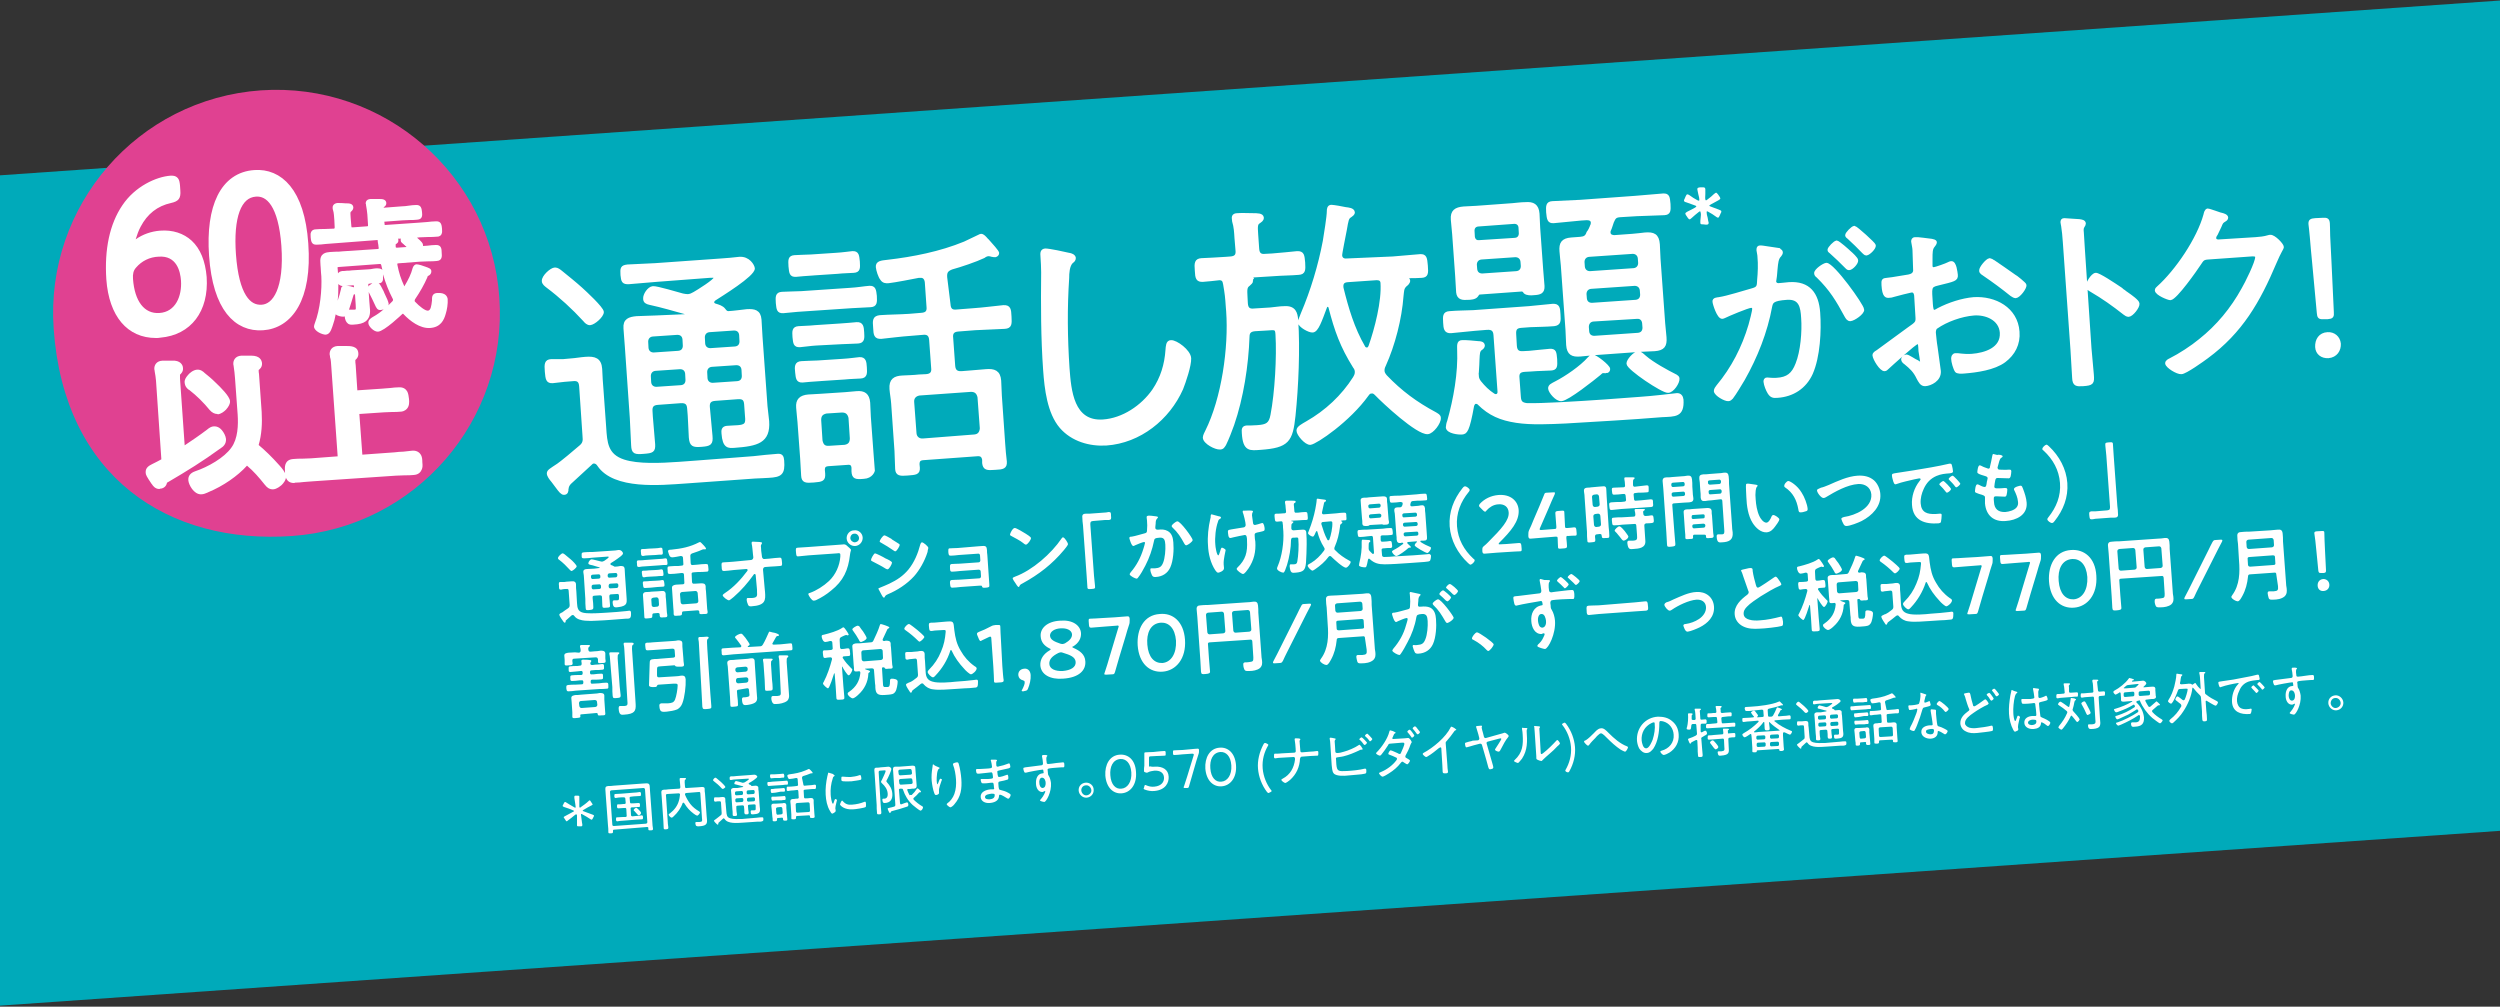
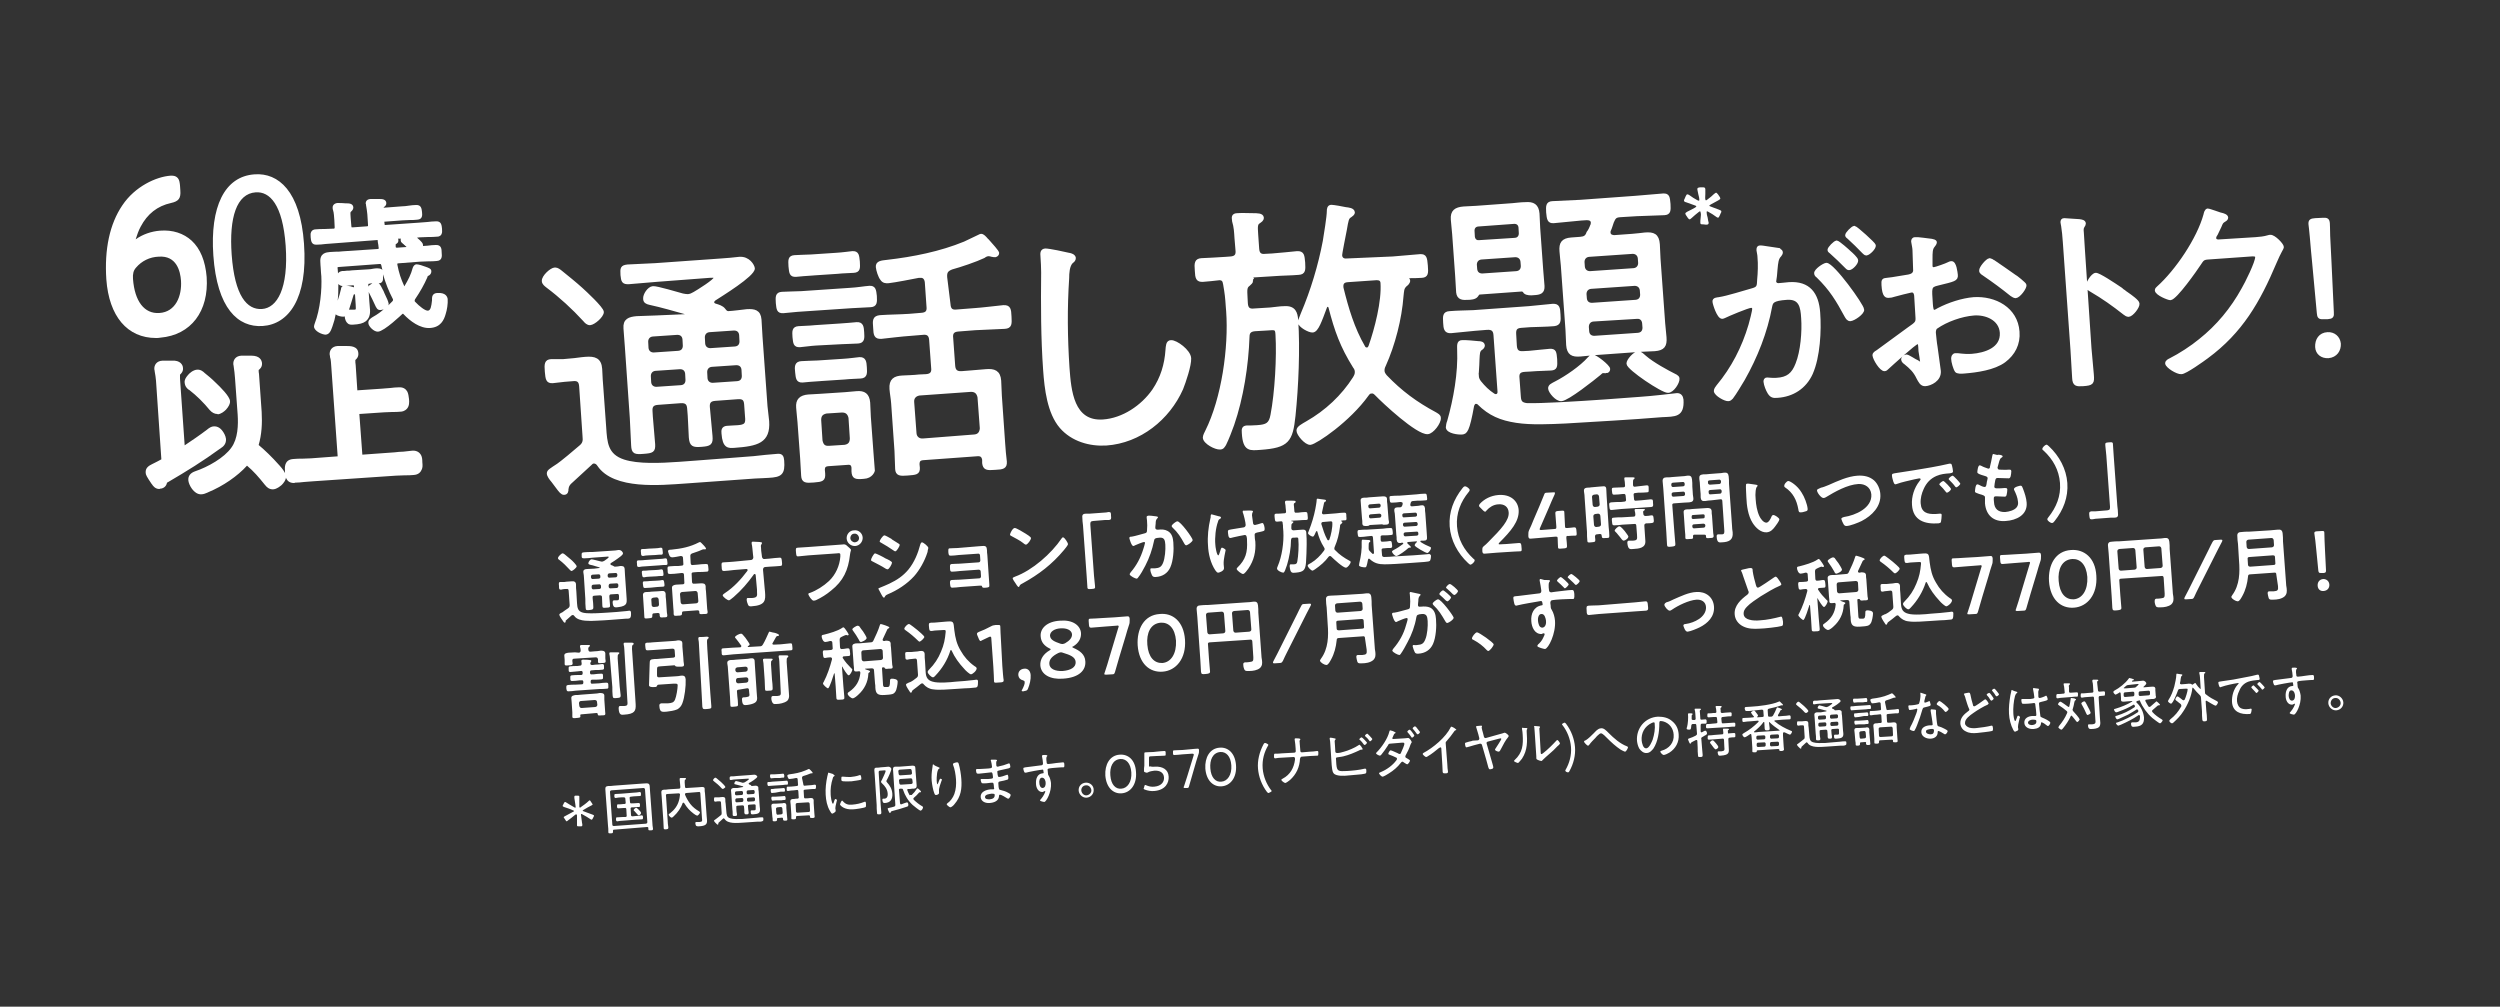
<svg xmlns="http://www.w3.org/2000/svg" viewBox="0 0 750 302" enable-background="new 0 0 750 302">
  <rect x="0" y="0" width="750" height="302" fill="#333333" stroke="none" />
  <style type="text/css">.st0{fill-rule:evenodd;clip-rule:evenodd;fill:#00AABA;} .st1{fill:#FFFFFF;} .st2{fill:#FFFFFF;stroke:#FFFFFF;stroke-width:0.91;} .st3{fill:#E04191;} .st4{fill:none;stroke:#FFFFFF;stroke-width:2.574;}</style>
-   <path id="長方形_705" class="st0" d="M-44.4 55.7l825.2-57.7 12.8 248.2-825.2 57.7-12.8-248.2z" />
  <path class="st1" d="M171.5 171.3c-.2 0-.4-.2-.5-.3-1-1.1-2.1-2.2-3.3-3.1-.2-.1-.3-.2-.3-.5 0-.4 1-1.4 1.4-1.4.2 0 .4.2.6.3l1.8 1.5c.4.3 1.8 1.7 1.8 2.1 0 .4-1.1 1.3-1.5 1.4zm-1.8 15.1c0 .1 0 .4-.3.4-.2 0-.3-.2-1-1.2-.2-.3-.6-.9-.6-1.2 0-.2.2-.4.9-.7.3-.2 1.3-1 1.7-1.2.4-.3.5-.5.5-1l-.3-4.2c0-.5-.2-.7-.7-.6h-.4c-.4 0-.8.1-1.2.2-.6 0-.6-.3-.6-1.1-.1-.9-.1-1.2.4-1.2h1.2l.7-.1c.5 0 1-.1 1.4-.1.8-.1 1.4.1 1.4 1 0 .7 0 1.3.1 2l.2 3.5c.1 1.4.2 2.5 1.8 2.9 1.3.3 3.5.2 5.4.1l1.7-.1c2-.1 4.1-.3 6.1-.5l.7-.1c.4 0 .5.3.5.7.1 1.8-.5 1.7-1.5 1.7-2.9.2-5.8.5-8.7.6-1.2.1-2.4.1-3.6 0-1.1-.1-2.5-.4-3.2-1.4-.1-.1-.2-.3-.5-.3l-.3.1-1.8 1.6v.2zm10.1-16c.1 0 .1 0 .1-.1l-.1-.1c-.9-.3-1.5-.4-2-.6-1-.2-1.3-.3-1.3-.6 0-.4.5-1.2 1-1.2.3 0 2.2.5 2.6.6l.5.1s.4-.1.6-.2c0 0 .1-.1.3-.2.4-.3 1.2-.8 1.1-1 0-.2-.5-.1-.6-.1l-4.2.3c-.9.1-1.7.2-2.6.2-.7 0-.7-.2-.7-.8 0-.7-.1-.9.6-1 .9-.1 1.7-.1 2.6-.1l6-.4c.6 0 1.2-.1 1.8-.2.9-.1 1.4.7 1.4 1 0 .5-1.1 1.2-1.5 1.5-.7.5-1.4 1-2.1 1.4-.1.1-.2.2-.2.3s.1.2.2.3c.3.1.6.2.9.4.1.1.2.1.3.1.5 0 1.1-.1 1.6-.2.7 0 1.2 0 1.3.9l.1 1.8.4 5.7.1 1.5c0 .6.1 1.2-.4 1.7-.6.6-1.8.7-2.6.8-.5 0-1.1.1-1.2-1.4 0-.3 0-.7.4-.7h.9c.6 0 .6-.3.6-.7v-.6c0-.5-.2-.7-.7-.6l-1.6.1c-.5 0-.6.2-.6.7l.2 2.5c.1.7-.2.8-1.1.8-.9.1-1.2.1-1.2-.6l-.1-2.5c0-.5-.2-.6-.7-.6l-1.5.1c-.5 0-.7.2-.6.7v.2c.1.9.2 1.7.2 2.6 0 .6-.2.7-1.1.8-.9.1-1.2.1-1.2-.6-.1-.9-.1-1.8-.1-2.7l-.4-6.2c0-.6-.1-1.2-.2-1.8-.1-.8.5-1 1.2-1s1.3-.1 2-.1l1.6-.2zm.3 2.4c0-.3-.3-.6-.6-.5l-1.7.1c-.3 0-.6.3-.5.6v.2c0 .3.3.6.6.5l1.7-.1c.3 0 .6-.3.5-.6v-.2zm-.3 3.9c.3 0 .6-.3.5-.6v-.3c0-.3-.3-.6-.6-.5l-1.7.1c-.3 0-.6.3-.5.6v.3c0 .3.3.6.6.5l1.7-.1zm5.4-4.3c0-.3-.3-.6-.6-.5l-1.8.1c-.3 0-.5.3-.5.6v.2c0 .3.3.6.6.5l1.8-.1c.3 0 .5-.3.5-.6v-.2zm-2.1 2.7c-.3 0-.5.3-.5.6v.3c0 .3.3.6.6.5l1.8-.1c.3 0 .5-.3.5-.6v-.3c0-.3-.3-.6-.6-.5l-1.8.1zM193.6 169.9c-.7 0-1.3.1-1.9.2-.6 0-.6-.3-.6-1-.1-.7-.1-1 .5-1s1.3 0 1.9-.1l4.2-.3c.7 0 1.3-.1 1.9-.2.5 0 .5.2.6 1 .1.7.1 1-.4 1-.6 0-1.3 0-1.9.1l-4.3.3zm1-3.3c-.6 0-1.2.1-1.7.2-.5 0-.6-.3-.6-1-.1-.8-.1-1.1.5-1.1.5 0 1.1 0 1.7-.1l2-.1c.6 0 1.2-.1 1.7-.2.6 0 .5.3.6 1s.1 1.1-.4 1.1-1.1 0-1.7.1l-2.1.1zm.3 6.4c-.6 0-1.2.1-1.7.2-.5 0-.5-.3-.6-1s-.1-1 .4-1 1.1 0 1.7-.1l2-.1c.6 0 1.2-.1 1.7-.2.5 0 .5.3.6 1s.1 1-.4 1-1.1 0-1.7.1l-2 .1zm.3 3.3c-.6 0-1.2.1-1.7.1s-.5-.2-.6-1c-.1-.7-.1-1 .4-1 .4 0 1.1 0 1.7-.1l2-.1c.6 0 1.3-.1 1.7-.2.5 0 .5.3.6 1s.1 1-.4 1-1.1.1-1.7.1l-2 .2zm2.7 8.1c0-.4-.2-.5-.6-.5l-1.1.1c-.4 0-.5.2-.5.6v.2c0 .6-.2.6-1.2.7-1 .1-1.2.1-1.2-.5s-.1-1.2-.1-1.8l-.2-3-.1-1.5c-.1-.8.4-1.1 1.1-1.1.5 0 .9 0 1.4-.1l1.8-.1c.5 0 .9-.1 1.3-.1.7-.1 1.2.2 1.2 1 0 .5 0 1 .1 1.5l.2 3c0 .6.1 1.2.2 1.8 0 .6-.3.6-1.1.6-.8.1-1.1.1-1.2-.5v-.3zm-.8-2.4c.4 0 .6-.3.6-.7l-.1-1.5c-.1-.4-.3-.6-.7-.6l-.9.1c-.4.1-.7.3-.6.7l.1 1.5c0 .4.3.6.7.6l.9-.1zm10.1-13.1c0 .5.3.7.7.6l1.3-.1c.9-.1 1.7-.2 2.6-.2.7 0 .6.3.7 1.1.1.8.1 1.2-.5 1.2-.9.1-1.7.1-2.6.1l-1.3.1c-.5 0-.7.2-.6.7l.1 2.1c0 .5.3.7.7.6h.3c.6 0 1.2-.1 1.7-.1.7 0 1.3 0 1.4.9 0 .5 0 1 .1 1.5l.3 4.4c0 .6.1 1.2.2 1.8 0 .6-.3.6-1.2.6-.9.1-1.3.1-1.3-.4v-.2c0-.4-.2-.5-.6-.5l-4.1.3c-.4 0-.5.2-.5.6v.1c0 .5-.3.6-1.2.6-.9.1-1.2.1-1.3-.4 0-.6 0-1.2-.1-1.9l-.3-4.4-.1-1.5c-.1-.8.5-1 1.2-1.1l1.8-.1h.1c.5 0 .7-.2.6-.7l-.1-2.1c0-.5-.2-.6-.7-.6l-.9.1c-.9.1-1.7.2-2.6.2-.7 0-.7-.3-.7-1.1-.1-.9-.1-1.2.6-1.2.9-.1 1.7-.1 2.6-.1l.9-.1c.5 0 .7-.2.6-.7l-.1-1.6c0-.4-.2-.6-.7-.6-.5.1-2 .4-2.5.4-.3 0-.6-.1-.8-.4-.2-.3-.4-1.1-.5-1.4 0-.4.3-.5 1-.5 3-.3 5.6-.8 8.3-2.2l.3-.1c.2 0 .7.6 1.2 1.1.2.2.6.7.6.9 0 .1-.1.2-.2.2h-.7s-.3.1-.5.2c-.8.4-1.9.7-2.7 1-.5.2-.6.4-.6.8l.1 2.1zm1.7 12.1c.4-.1.6-.3.6-.7l-.2-2.4c-.1-.4-.3-.6-.7-.6l-4 .3c-.4.1-.6.3-.6.7l.2 2.4c.1.4.3.6.7.6l4-.3zM225.3 168c.4 0 .7-.4.7-.8l-.1-.8c-.1-.9-.2-2.5-.4-3.3v-.3c0-.2.1-.3.4-.3l2 .1c.6.1.7.1.7.3l-.1.3c-.2.3-.3.4-.2 1 0 .7.1 1.4.2 2.1l.1.8c.1.4.4.7.8.6l1.3-.1c.8-.1 2.8-.3 3.2-.3.5 0 .6.1.7 1.4.1.9 0 1.1-.7 1.1l-1.3.1-1.7.1-1.3.1c-.4 0-.7.3-.7.8l.5 5.6.1 1c.2 2.6.2 4.1-4.1 4.4-.5 0-.8 0-1-.5-.2-.4-.4-1.1-.4-1.6 0-.2.1-.4.3-.4h1.3c1.6-.1 1.6-.6 1.5-1.9v-.6l-.4-4.4c0-.1-.1-.3-.3-.3s-.3.1-.3.2c-1.8 2.5-3.6 4.6-6 6.7-.5.4-1.2 1-1.4 1-.5 0-1.8-1-1.9-1.5 0-.2.5-.6.7-.7 2.6-1.7 4.8-4.1 6.6-6.5.1-.1.2-.3.2-.4 0-.1-.1-.3-.4-.3l-3.7.3c-.9.1-2.5.3-3 .3s-.7-.2-.7-1.2c-.1-1.1-.1-1.4.6-1.4l1.7-.1 1.3-.1 5.2-.5zM252 163.4c.4 0 1-.1 1.2-.1.5 0 .9.4 1.2.7.2.2.9.7.9 1 0 .2-.2.5-.3 1.4-.5 4.6-2 7.9-5.7 10.8-1.3 1.1-2.9 2.1-4.4 2.8-.2.1-.5.2-.8.2-.6 0-1.5-1.5-1.6-1.9 0-.3.2-.4.4-.4 2-.7 4.2-2.1 5.8-3.6 2-1.9 3.2-4.6 3.4-7.3v-.6c0-.5-.4-.5-.9-.4l-8.6.6-3 .3c-.7.1-.7-.2-.8-1.2-.1-1.1-.1-1.4.6-1.4l3.1-.2 9.5-.7zm6.8-2.2c.1 1.3-.9 2.5-2.2 2.6-1.3.1-2.5-.9-2.6-2.2s.9-2.5 2.2-2.5c1.3-.2 2.5.8 2.6 2.1zm-3.7.3c.1.7.7 1.2 1.4 1.2.7-.1 1.3-.6 1.2-1.4-.1-.7-.7-1.3-1.4-1.2-.7 0-1.2.6-1.2 1.4zM262.5 166c.3 0 2.7 1.2 3.1 1.5.7.3 2 .9 2 1.3s-.8 1.9-1.3 2c-.2 0-.4-.1-.6-.2-1.4-.9-2.5-1.4-4-2.2-.2-.1-.4-.2-.4-.4 0-.4.8-1.9 1.2-2zm1.5 10.3c.6-.2 2.1-.9 2.8-1.2 2.3-1.1 4.1-2.3 5.7-4.2 1.8-2.2 2.9-4.9 3.6-7.6.1-.2.2-.6.5-.6.4 0 1.9 1.2 1.9 1.7 0 .2-.2.6-.2 1 0 .2-.1.3-.1.4-.8 2.5-2.3 5.2-4 7.1-2.1 2.3-5 4.2-7.9 5.4-.6.3-.6.3-.9.8 0 .1-.1.2-.2.2-.3 0-.5-.5-.7-.8l-.9-1.7s-.1-.1-.1-.2c.1-.2.4-.2.5-.3zm3.7-14.4l1.9 1.2c.2.1.3.2.3.4 0 .4-.9 1.9-1.3 1.9-.2 0-.5-.2-.6-.3-1.2-.8-2.4-1.6-3.7-2.3-.2-.1-.4-.2-.4-.4 0-.3.9-1.7 1.4-1.8.3 0 1.5.7 2.2 1.1 0 .1.1.2.2.2zM293.3 163.9l1.4-.1c1.2-.1 1.3.3 1.4 1.3 0 .4 0 .8.1 1.4l.5 7.4.1 1.5c.1.8-.2.8-1 .9-1 .1-1.1 0-1.2-.4-.1-.3-.3-.2-.8-.2l-5.7.4c-.8.1-1.8.2-2.4.2s-.6-.4-.7-1.3c0-.4-.1-.9.5-1 .4 0 1.5-.1 2.4-.1l5.9-.4c.3 0 .5-.3.5-.6l-.1-1.5c0-.3-.3-.5-.6-.5l-5.6.4c-.8.1-1.9.2-2.4.2-.6 0-.6-.5-.6-1.3 0-.5-.1-.9.5-1 .5 0 1.5-.1 2.4-.1l5.7-.4c.3 0 .5-.3.5-.6l-.1-1.5c0-.3-.3-.6-.6-.5l-5.8.4c-.7.1-1.8.2-2.4.2s-.6-.3-.7-1c0-.7-.1-1.2.4-1.2s1.6-.1 2.4-.1l6-.5zM307.7 160.1c.3.2 1.5.9 1.6 1.3 0 .6-1 1.9-1.5 2-.2 0-.7-.3-1-.6-.7-.6-2.5-1.5-3.4-2-.2-.1-.4-.2-.4-.4 0-.4.8-2 1.4-2 .4-.1 2.8 1.4 3.3 1.7zm12.7 3.1c0 .4-.9 1.4-1.2 1.8-3.6 4.3-7.5 7.3-12.4 10-.8.4-.8.5-1 .9 0 .1-.1.2-.2.2-.3 0-.8-.9-1-1.2-.2-.2-.8-1.2-.8-1.4 0-.3.4-.3.7-.5 5.2-1.9 10.9-6.9 14-11.5.1-.1.2-.3.4-.3.5 0 1.5 1.7 1.5 2zM331 153.8c.6 0 1.1-.1 1.6-.2.7 0 .7.3.7 1.1.1.9.1 1.2-.6 1.3h-1.2l-3.6.3c-.8.1-.8.4-.8 1.1l1.1 15.3.3 3c.1.9 0 .9-1.1 1s-1.2 0-1.2-.9l-.2-3-1.1-15.2c-.1-.8-.2-1.6-.2-2.4-.1-.8.3-1.1 1.1-1.1h1.1l4.1-.3zM346.8 154.9c.2 0 .6.1.6.3 0 .1-.1.2-.2.3-.4.4-.5.8-.5 1.6 0 .3-.1.6-.1 1v.3c0 .3.3.5.6.5h.3c1-.1 1.9-.1 2.8.4 1.3.7 1.6 2.1 1.7 3.4.2 2.2 0 5.5-.9 7.5-.8 1.8-2.4 2.8-4.4 2.9-.5 0-.8 0-1.1-.5-.2-.4-.5-1.2-.5-1.7 0-.2 0-.4.3-.4h1.1c1.3-.1 1.9-.4 2.4-1.6.6-1.4.8-4 .7-5.5-.1-1.2-.2-2.2-1.7-2.1-1.4.1-1.6.3-1.7 1-.5 2.5-1.4 5.1-2.6 7.4-.5 1-1.5 2.8-2.2 3.6-.1.1-.2.3-.4.3-.4 0-2-.8-2.1-1.3 0-.2.2-.4.3-.6 1.8-2.1 3-4.4 3.8-7 .1-.3.5-1.6.5-1.8s-.1-.3-.3-.3c-.3 0-2.3.8-2.7 1-.1.1-.4.2-.5.2-.6 0-1.2-2.3-1.2-2.4 0-.4.4-.4.7-.4 1.2-.2 2.7-.7 3.9-1 .5-.1.7-.3.7-.8.1-.9.1-2.3 0-3.1l-.1-.8c0-.2 0-.5.2-.5.4-.3 2.2.1 2.6.1zm11 7.1c0 .5-1.4 1.5-1.9 1.6-.3 0-.5-.3-.6-.5-1.1-2-1.9-3.3-3.6-4.9-.1-.1-.2-.2-.2-.4 0-.4 1.3-1.4 1.7-1.4.9-.1 4.6 5 4.6 5.6zM366.3 155.3c0 .1-.1.2-.2.3-.4.2-.6.4-.7.9-.7 1.9-1 4.8-.8 6.9 0 .5.4 3.2.9 3.2.2 0 .4-.9.5-1.1.2-.6.3-1.2.6-1.2.2 0 1 .4 1.1.7 0 .3-.7 2.7-.6 4.3l.1 1.1c.1.9-1.5 1.4-1.7 1.4-.4 0-.5-.2-.9-.7-1.4-2.1-2.1-4.9-2.2-7.5-.2-2.6.1-5.4.7-8 .1-.2.1-.4.1-.7 0-.2 0-.6.3-.6.1 0 1.9.5 2.2.6.2 0 .6.1.6.4zm6.6-2.1h.4c.8 0 1.5-.1 2.2 0 .1 0 .3 0 .4.2 0 .3-.3.3-.3 1.2l.3 2.2c0 .4.2.7.6.7.2 0 1.5-.4 1.8-.5.1 0 .2-.1.4-.1.5 0 .7 1.4.7 1.8 0 .6-.2.6-1.5.9-.9.2-1.6.2-1.5 1 0 .7.1 1.3.2 1.9.2 3-.4 5.6-2.1 8.1-.3.4-1.1 1.6-1.6 1.6-.4 0-1.8-1-1.9-1.5 0-.2.1-.3.2-.4 2.5-2.4 3.1-4.6 2.9-8.1v-.5c-.1-.7-.1-1.2-.7-1.2-.2 0-3 .6-3.4.7l-.8.2c-.3 0-.7 0-.8-1.5-.1-.9 0-.9 1.1-1.1.7-.1 3.1-.5 3.7-.6.3-.1.5-.4.5-.7 0-.7-.6-3.2-.9-3.9 0-.1 0-.2.1-.4-.4.1-.2 0 0 0zM388 156.6c0 .2-.1.2-.3.4-.3.2-.3.5-.3 1.1v.4c0 .4.3.6.7.6l1.2-.1 1.4-.1c1.1-.1 1.2.5 1.2 1.2.1 1.1.1 2.1.1 3.2 0 1-.1 4.5-.2 5.5-.2 2.2-.7 2.8-3.1 3-1.1.1-1.6.2-1.8-1.9 0-.3 0-.6.3-.6h.9c.7 0 1-.2 1.1-.9.3-1.6.5-4.9.3-6.6 0-.6-.2-.6-1.1-.5h-.4c-.5 0-.6.2-.7.7 0 2.4-.5 5.2-1.2 7.5-.5 1.4-.7 2.2-1.1 2.3-.5 0-1.8-.6-1.9-1.2 0-.2.1-.5.2-.7 1.3-3 1.9-7.2 1.7-10.5l-.1-1.2c0-.4 0-.7-.1-1.2 0-.2 0-.7-.6-.6l-1.1.1c-.6 0-.6-.3-.7-1.2s-.1-1.2.5-1.2c.5 0 1.4 0 2.1-.1h.2c.5 0 .7-.2.6-.7l-.1-.9c0-.5-.1-1.1-.2-1.6v-.2c0-.3.2-.4.5-.4h1.6c.7 0 1.1 0 1.1.3 0 .2-.1.3-.3.4-.3.1-.3.3-.2 1.1l.1 1.2c0 .5.2.7.7.6h.4c.8-.1 1.6-.2 2.2-.2.7 0 .6.3.7 1.2s.1 1.2-.5 1.2c-.5 0-1.4 0-2.2.1l-2.1.1c-.1 0-.1 0-.1.1l.1.1c.4 0 .5 0 .5.2zm12.9-2.6c.8-.1 1.6-.2 2.4-.2.6 0 .6.3.6 1.1.1.9.1 1.2-.4 1.2-.4 0-.7 0-1.1.1 0 0-.1 0-.1.1l.1.1c.1 0 .3.1.3.3s-.2.4-.4.5c-.3.2-.3.5-.3.8-.3 2.3-.7 4-1.6 6.1-.1.2-.1.3-.1.5s.1.4.3.5c1.1 1.2 2.7 2.3 4.2 3.1.2.1.4.2.4.4 0 .5-.9 1.7-1.4 1.7-.8.1-3.7-2.6-4.4-3.3-.1-.1-.2-.2-.4-.2s-.3.1-.4.2c-1.1 1.5-2.5 2.7-4.1 3.8-.2.1-.6.4-.7.4-.5 0-1.5-1.1-1.5-1.5 0-.3.4-.5.8-.7l.2-.1c1.5-.9 2.9-2.3 3.9-3.7.1-.2.2-.3.2-.5s-.1-.3-.2-.5c-1-1.6-1.5-2.9-2-4.7 0-.1-.1-.2-.2-.2l-.2.2c-.3.7-.6 1.4-.9 1.5-.4 0-1.5-.6-1.5-1.1l.3-.8c.8-2 1.5-4.3 1.9-6.4.1-.6.4-2.1.4-2.7 0-.2 0-.4.3-.4.2 0 1.7.3 2.1.3.2 0 .4.1.4.3s-.1.3-.3.3c-.3.2-.3.4-.5 1.4-.1.4-.2 1-.4 1.8v.2c0 .3.3.4.5.4l3.8-.3zm-1.2 2.8c0-.3-.2-.4-.5-.4l-2.3.2c-.3 0-.5.2-.5.5v.1c.5 1.6 1 3.3 1.8 4.7.1.1.1.2.3.2.1 0 .2-.1.3-.2.5-1.3 1-3.7.9-5.1zM410.7 167.6c-.2 0-.2.1-.3.3-.4 2.1-.5 2.3-.9 2.3s-1.7-.1-1.8-.6c0-.1.1-.5.1-.7.5-2 .8-4.2.7-6.3 0-.4 0-.7.3-.7.4 0 1.4.1 1.9.1.1 0 .4.1.4.3s-.1.3-.3.4c-.2.2-.2.6-.2 1.2v.7c0 .3.1.5.3.7l.8.8.2.1c.2 0 .3-.2.3-.4l-.3-4.4c0-.5-.2-.7-.7-.6l-1 .1c-.7.1-1.5.2-2.2.2-.6 0-.6-.2-.7-1-.1-.7-.1-1.1.5-1.1.7-.1 1.5-.1 2.2-.1l4.9-.3c.7-.1 1.5-.2 2.2-.2.6 0 .6.2.7 1s.1 1.1-.5 1.1c-.7.1-1.5.1-2.2.1h-.3c-.5 0-.7.2-.6.7v.6c0 .5.2.7.7.6h.1c.7 0 1.4-.1 2-.2.5 0 .5.2.6 1s.1 1-.4 1.1c-.7 0-1.4 0-2 .1h-.1c-.5 0-.7.2-.6.7l.1 1.2c0 .5.2.7.7.7 1.1 0 2.1-.1 3.2-.2h.3c1.7-.1 3.4-.2 5.2-.3l3.9-.3.9-.1s.5.2.5.5c0 .5-.1 1.4-.4 1.6-.2.2-1.1.2-1.7.3l-4.2.3c-2.7.2-5.9.4-7.6.4-1.8 0-3.1-.3-4.5-1.6 0 0-.1-.1-.2-.1zm3.8-10.3l-3.5.2c-.1 0-.1 0-.2.1-.2.2-.7.2-.9.2-.7 0-1.1 0-1.2-.7 0-.5 0-1.1-.1-1.6l-.3-3.8c0-.5-.1-1-.1-1.4-.1-.8.4-1 1.1-1 .5 0 1 0 1.4-.1l2.8-.2 1.4-.1c.7 0 1.2.1 1.2.9 0 .5 0 1 .1 1.4l.3 3.8c0 .5.1 1.1.2 1.6 0 .7-.4.8-1.1.8-.2 0-.7.1-.9-.1h-.2zm-.8-5c.3 0 .5-.3.5-.6v-.1c0-.3-.3-.6-.6-.5l-2.6.2c-.3 0-.6.3-.5.6v.1c0 .3.3.6.6.5l2.6-.2zm-3 2.7c0 .3.3.6.6.5l2.6-.2c.3 0 .5-.3.5-.6v-.1c0-.3-.3-.5-.6-.5l-2.6.2c-.3 0-.6.3-.5.6v.1zm10-3.4l.1-.4v-.2c0-.3-.2-.3-.5-.4h-.3c-.8.1-1.6.2-2.5.2-.5 0-.5-.2-.6-1-.1-.7-.1-1 .4-1 .8-.1 1.7-.1 2.5-.1l5.2-.4c.8-.1 1.7-.2 2.5-.2.5 0 .5.2.6 1s.1 1-.4 1c-.8.1-1.6.1-2.5.1l-1.2.1c-.5 0-.7.2-.8.6l-.1.4v.2c0 .3.2.4.5.4l1.2-.1c.5 0 1-.1 1.5-.2.7-.1 1.1.1 1.2.9 0 .5 0 1 .1 1.5l.4 5.6.1 1.5c.1.8-.2 1.1-1 1.1h-.8c-.1 0-.2.1-.2.2l.1.2c.9.6 1.9 1.1 2.9 1.5.1.1.2.1.2.3 0 .4-.6 1.4-1.1 1.5-.5 0-3.8-1.9-3.8-2.3 0-.3.4-.8.6-.9l.1-.2c0-.1-.1-.1-.2-.1l-2.5.2c-.1 0-.3.1-.2.3 0 .1 0 .1.1.2.2.2.9.8 1 1 0 .1-.1.2-.3.2h-.3s-.2.1-.3.2c-.5.5-2.9 2.3-3.5 2.3-.5 0-1.3-1-1.3-1.3 0-.2.2-.3.5-.5 1-.5 1.9-1.1 2.8-1.8l.1-.2c0-.1-.2-.2-.3-.2-.1 0-.3 0-.5.1-.7.1-1.1-.2-1.2-1 0-.5 0-1-.1-1.5l-.4-5.6c0-.5-.1-1-.2-1.5-.1-.7.2-1.1 1-1.1h.6c.4 0 .6-.1.8-.6zm4.4 2.7c0-.3-.3-.6-.6-.5l-3.3.2c-.3 0-.6.3-.5.6v.1c0 .4.3.6.6.5l3.3-.2c.3 0 .6-.3.5-.6v-.1zm.2 2.8c0-.3-.3-.6-.6-.5l-3.3.2c-.3 0-.6.3-.5.6v.1c0 .3.3.6.6.5l3.3-.2c.3 0 .6-.3.5-.6v-.1zm-3.7 2.6c-.3 0-.6.3-.5.6v.1c0 .3.3.6.6.5l3.3-.2c.3 0 .6-.3.5-.6v-.1c0-.4-.3-.6-.6-.5l-3.3.2zM434.9 157.9c-.3-4.3 1.2-8.1 3.8-11.4.2-.3.5-.6.8-.6.5 0 1.4.7 1.4 1.1 0 .2-.1.4-.3.6-2.4 2.9-3.8 6.4-3.5 10.3.3 3.9 2.1 7.1 4.9 9.7.2.1.4.3.4.5 0 .5-.8 1.2-1.2 1.3-.2 0-.4-.1-.8-.5-3.1-2.9-5.2-6.8-5.5-11zM452 163.2c1.2-.1 3.5-.3 3.7-.3.5 0 .6.1.7.7l.1 1.1c0 .6 0 .7-.6.7-.2 0-2.4.1-3.7.2l-3.1.2c-1.2.1-3.5.3-3.7.3-.5 0-.6-.1-.7-.7v-.4c0-.6 0-.8.5-1.2.4-.3.8-.7 1.2-1.1 4.1-4.1 6.4-6.7 6.2-9-.1-1.6-1.3-2.6-3.2-2.4-1.4.1-2.6.9-3.4 1.8-.2.3-.3.4-.5.4-.1 0-.3-.1-.5-.3l-1-1c-.2-.2-.3-.3-.3-.5s.1-.3.3-.6c1.3-1.4 3.2-2.4 5.5-2.6 3.7-.3 5.9 1.8 6.1 4.5.2 3.4-2.3 6.3-5.8 9.8-.2.2-.2.3-.2.4 0 .1.2.1.4.1l2-.1zM469.9 161.4c.1.8.2 2.2.2 2.4 0 .5-.1.6-.7.7l-1.3.1c-.6 0-.7 0-.7-.6 0-.2-.1-1.6-.1-2.4 0-.6-.1-.6-.7-.6l-3.8.3c-1.4.1-3.5.3-3.6.3-.5 0-.6-.1-.7-.7v-.4c0-.6 0-.9.2-1.4.5-1 .9-2 1.3-3l1.8-4.2c.4-1 .9-2.2 1.4-3.4.2-.6.3-.7 1-.7l1.8-.1c.4 0 .5 0 .5.2 0 .1-.1.2-.1.4-.7 1.5-1.2 2.7-1.7 3.9l-2.7 6.2c-.1.2-.1.3-.1.4 0 .2.2.2.5.2l3.9-.3c.6 0 .6-.2.6-.7-.1-1.6-.3-3.8-.3-4 0-.5.1-.6.7-.7l1.3-.1c.6 0 .7 0 .7.6 0 .2.1 2.3.2 4 0 .6.1.6.7.6s1.8-.2 2-.2c.5 0 .6.1.7.7l.1 1.1c0 .6 0 .7-.6.7-.2 0-1.4 0-2 .1-.4-.1-.5 0-.5.6zM479.1 160.3c-.4 0-.6.2-.6.7l.1 1c0 .6-.2.6-1.2.7-.9.1-1.2.1-1.2-.5-.1-.9-.1-1.7-.1-2.6l-.7-10.1c0-.7-.1-1.4-.2-2-.1-.7.1-1.1.9-1.2.4 0 .8 0 1.3-.1l2.2-.2c.4 0 .8-.1 1.3-.1.8-.1 1 .3 1 1.1 0 .7.1 1.4.1 2l.6 9.1c.1.9.2 1.8.2 2.7 0 .6-.2.6-1.1.6-1 .1-1.1.1-1.2-.7 0-.4-.2-.5-.6-.5l-.8.1zm.2-8.3c.4-.1.6-.3.6-.7l-.2-2.4c-.1-.4-.3-.6-.7-.6l-.8.1c-.4.1-.6.3-.6.7l.2 2.4c.1.4.3.6.7.6l.8-.1zm-.7 2.2c-.4.1-.6.3-.6.7l.2 2.6c.1.4.3.6.7.6l.8-.1c.4-.1.6-.3.6-.7l-.2-2.6c-.1-.4-.3-.6-.7-.6l-.8.1zm11.3-8.8c0 .5.2.7.7.6l.8-.1 2.6-.3c.6 0 .6.2.6 1s.1 1.1-.5 1.1c-.9.1-1.7.1-2.6.1l-.8.1c-.5 0-.7.2-.6.7l.1 1c0 .5.2.7.7.6l1.4-.1 2.9-.3c.7 0 .7.2.7 1.1.1.8.1 1.1-.5 1.2-1 .1-2 .1-2.9.2l-6.1.4-2.9.3c-.6 0-.6-.2-.7-1.1-.1-.9-.1-1.1.6-1.2 1-.1 2-.1 2.9-.1l.9-.1c.5 0 .7-.3.6-.7l-.1-1c0-.5-.3-.7-.7-.6h-.2c-.9.1-1.7.2-2.6.2-.5 0-.5-.2-.6-1s-.1-1.1.5-1.1l2.6-.1h.2c.5 0 .7-.2.6-.7 0-.6-.1-1.2-.2-1.8v-.2c0-.3.2-.3.4-.3h2.1c.2 0 .6 0 .6.2s-.2.3-.3.4c-.2.2-.2.5-.2.9v.7zm3.8 9.4c.6 0 1.1-.1 1.7-.2.6 0 .6.2.7 1.1.1.8.1 1.1-.5 1.2s-1.2.1-1.7.1c-.5.1-.6.3-.6.7l.2 3 .1 1.5c.2 2.2-1.9 2.4-3.6 2.5-1 .1-1.6.2-1.8-1.8 0-.3 0-.6.4-.7h1.3c1.3-.1 1.3-.4 1.2-1.8l-.2-2.6c0-.5-.2-.7-.7-.6l-3.5.2c-.8.1-1.6.2-2.4.2-.6 0-.6-.2-.7-1.1-.1-.9-.1-1.2.5-1.2.8-.1 1.6-.1 2.4-.1l3.5-.2c.5 0 .6-.2.6-.7 0-.4-.1-.7-.2-1.1v-.2c0-.3.2-.3.4-.3h2.1c.2 0 .6 0 .6.2 0 .1-.2.2-.3.3-.3.1-.3.3-.2.9 0 .5.3.7.7.7zm-6.6 7.4c-.3 0-.7-.5-1.2-1.2l-.5-.6c-.2-.3-.5-.6-.8-.9-.1-.1-.2-.2-.2-.3 0-.4 1-1.3 1.4-1.3.5 0 1.3 1.1 1.6 1.4.2.3 1 1.3 1.1 1.6.1.6-1 1.3-1.4 1.3zM502.3 159.5l.3 3.6c.1.7-.2.8-1.2.9-1 .1-1.3.1-1.3-.7l-.2-3.6-.9-13-.2-2.2c-.1-.9.3-1.3 1.2-1.3.6 0 1.2 0 1.8-.1l2.6-.2c.6 0 1.2-.1 1.8-.2.9-.1 1.3.2 1.4 1.1.1.7.1 1.4.1 2.2l.1 1.4c0 .7.1 1.3.2 2 .1.9-.3 1.2-1.2 1.3l-1.8.1-2.7.2c-.5 0-.7.2-.6.7l.6 7.8zm-.4-14.7c-.3 0-.6.3-.5.6v.2c0 .3.3.6.6.5l2.9-.2c.3 0 .6-.3.5-.6v-.2c0-.3-.3-.6-.6-.5l-2.9.2zm-.4 3.7c0 .3.3.6.6.5l2.9-.2c.3 0 .6-.3.5-.6v-.2c0-.3-.3-.6-.6-.5l-2.9.2c-.3 0-.6.3-.5.6v.2zm6.8 11.9c-.3 0-.4.2-.4.5.1.7 0 .8-1.1.8-.9.1-1.2.1-1.2-.4 0-.6 0-1.2-.1-1.8l-.3-4.3c0-.5-.1-1-.1-1.4-.1-.8.4-1 1.1-1 .5 0 1 0 1.5-.1l3-.2 1.5-.1c.7 0 1.2.1 1.3.9 0 .5 0 1 .1 1.4l.3 4.3c0 .6.1 1.2.2 1.8 0 .5-.3.6-1.1.6-.9.1-1.2.1-1.2-.4v-.2c0-.3-.2-.4-.5-.4h-3zm2.7-4.9c.3 0 .4-.2.4-.5v-.3c0-.3-.2-.4-.5-.4l-3 .2c-.3 0-.4.2-.4.5v.3c0 .3.2.4.5.4l3-.2zm-3.3 2.5c0 .3.3.6.6.5l2.8-.2c.3 0 .5-.3.5-.6v-.1c0-.3-.3-.5-.6-.5l-2.8.2c-.3 0-.6.2-.5.7zm5.7-7.9c-.6 0-1.2.1-1.8.2-.9.1-1.3-.1-1.4-1.1 0-.7 0-1.4-.1-2l-.1-1.4c0-.7-.1-1.4-.2-2.1-.1-1 .2-1.3 1.2-1.4.6 0 1.2 0 1.8-.1l2.6-.2c.6 0 1.2-.1 1.8-.2.9-.1 1.3.2 1.4 1.1.1.7.1 1.5.1 2.2l.9 12.6c0 .7.1 1.3.2 2 .2 2.3-1.1 2.9-3.2 3-.9.1-1.5.1-1.6-1.7 0-.4 0-.6.4-.7h1.2c.7 0 .7-.5.7-1l-.6-8.9c0-.5-.2-.7-.7-.6l-2.6.3zm-.5-6c-.4 0-.6.3-.5.6v.2c0 .3.3.5.6.5l2.8-.2c.3 0 .5-.3.5-.6v-.2c0-.3-.3-.6-.6-.5l-2.8.2zm-.3 3.7c0 .4.3.6.6.5l2.8-.2c.3 0 .5-.3.5-.6v-.2c0-.3-.3-.6-.6-.5l-2.8.2c-.4 0-.6.3-.5.6v.2zM526.7 145.4c.2 0 .5.1.6.3 0 .1-.1.2-.2.3-.3.3-.3.8-.4 1.2-.1.9-.1 1.7 0 2.6.1 1.6.4 3.5 1.1 5 .3.7 1.2 2 2.1 2 .7 0 1.3-1.2 1.5-1.7.1-.3.3-.6.6-.6.5 0 1.8.9 1.8 1.3 0 .5-1 1.8-1.3 2.2-.6.8-1.3 1.6-2.5 1.7-1.8.1-3.3-1.4-4.2-2.8-1.4-2.2-1.8-5.2-1.9-7.8 0-.4-.2-3.4-.1-3.7 0-.2.2-.3.3-.3.4-.1 2.2.3 2.6.3zm9.8-1.1c.5 0 2.7 1.3 4 3.5.8 1.2 1.7 3.5 1.8 4.9 0 .5-.2.6-.6.7-.4.1-.9.3-1.3.3-.8.1-.8-.3-.9-.9-.5-2.8-1.6-5-4-6.6-.2-.1-.2-.2-.2-.3-.2-.5.7-1.6 1.2-1.6zM548.6 145.5c2.7-1.2 5.7-2.6 8.7-2.8 1.8-.1 3.5.2 4.9 1.4 1.1 1 1.8 2.6 1.9 4.1.3 3.7-2.5 6.5-5.6 8.1-1 .5-3.5 1.5-4.6 1.5-.4 0-.6-.2-.8-.5s-.6-1.2-.7-1.6c0-.4.5-.5.8-.6 3.4-.5 8.5-2.7 8.2-6.8-.2-2.1-1.9-3.2-3.9-3.1-3.3.2-7 2.3-9.8 4-.2.1-.4.2-.6.2-.7.1-2-1.6-2-2.3 0-.3.3-.4 1.2-.8.6-.1 1.3-.4 2.3-.8zM568.9 141.9c3.5-.5 7-1.1 10.5-1.7 1.8-.3 3.6-.7 5.4-1.1h.3c.4 0 .4.3.5.6.1.4.3 1.3.3 1.7 0 .5-.5.5-1 .6-1.4.1-2.6.2-4 .8-1.8.8-3 2.1-3.8 3.9-.6 1.3-1 2.8-.9 4.3.2 2.8 2 3.3 4.5 3.2.4 0 .9-.1 1.2-.1.4 0 .6 0 .6.4 0 .5-.1 1.6-.2 2-.1.4-.3.4-.7.5-4.1.3-7.7-.8-8-5.5-.2-2.5.7-5.2 2.2-7.1.2-.3.4-.5.4-.6 0-.2-.2-.3-.4-.3s-1.3.3-1.5.3c-1.6.4-3.7.8-5.3 1.4-.1 0-.2.1-.4.1-.3 0-.5-.5-.6-.8-.1-.4-.4-1.3-.4-1.7-.1-.8.3-.7 1.3-.9zm16.4 4.8c0 .4-.9 1.1-1.2 1.1-.2 0-.3-.2-.4-.3-.5-.7-1.1-1.3-1.7-1.9-.1-.1-.2-.2-.2-.3 0-.3.9-1 1.2-1 .3 0 2.3 2.1 2.3 2.4zm2.8-1.6c0 .3-.9 1.1-1.2 1.1-.2 0-.3-.2-.4-.3-.4-.6-1.2-1.4-1.7-1.9-.1-.1-.2-.2-.2-.3 0-.3.9-1 1.2-1 .3 0 2.3 2.2 2.3 2.4zM600.8 136.9c0 .1-.1.2-.2.3-.3.2-.5.2-.8 1.1l-.5 1.8c0 .1-.1.2 0 .3 0 .4.3.5.7.5.8 0 1.6.1 2.5 0 .5 0 .8-.1.9.4 0 .4-.1 1.2-.2 1.6-.1.3-.2.5-.5.6l-3.3-.1h-.2c-.4 0-.5.3-.6.6s-.3 1.8-.3 2c0 .5.5.5.9.5.7 0 1.5 0 2.2-.1.7 0 .7.1.8.4 0 .5-.1 1.2-.2 1.6-.1.4-.2.6-.6.6l-2.3-.1h-.4c-.7 0-.6.6-.5 1.7.1 2.1 1.3 3.1 3.4 3 1.1-.1 2.7-.5 3.4-1.4.4-.5.5-1.1.4-1.7-.1-1.2-.6-2.4-1.1-3.4-.1-.1-.1-.3-.1-.4 0-.6 1.7-1 2-1 .4 0 .5.4.7.9.5 1.3 1 2.8 1.1 4.2.3 3.7-3.1 5.3-6.3 5.5-3.6.3-5.9-1.7-6.2-5.3v-1.8c0-.5-.5-.6-1-.8-.5-.1-1-.3-1.5-.5-.3-.1-.5-.2-.5-.5 0-.1.1-2.1.7-2.1.2 0 .4.1.6.2.3.2 1.2.6 1.6.6.4 0 .5-.4.6-1.1 0-.3.1-.6.2-1 0-.2.1-.4.1-.5 0-.5-.5-.6-.8-.7-1.7-.5-2.2-.7-2.3-1.1 0-.4.2-2.1.7-2.1.2 0 .4.1.6.2.7.4 1 .4 1.7.7l.3.1c.4 0 .5-.3.5-.6.2-.8.6-2.6.7-3.3.1-.3.1-.5.3-.5l1.2.3c.3-.2 1.6 0 1.6.4zM620.2 144.9c.3 4.3-1.2 8.1-3.8 11.4-.2.3-.5.6-.8.6-.5 0-1.4-.7-1.4-1.1 0-.2.1-.4.3-.6 2.4-3 3.8-6.4 3.5-10.3-.3-3.9-2.1-7.1-4.9-9.7-.2-.1-.4-.3-.4-.5 0-.5.8-1.2 1.2-1.3.2 0 .4.1.8.5 3.1 2.9 5.2 6.8 5.5 11zM629.1 155.6c-.6 0-1.1.2-1.6.2-.6 0-.6-.3-.7-1.1-.1-.9-.1-1.2.6-1.3h1.2l3.6-.3c.8-.1.8-.4.8-1.1l-1.1-15.3-.3-3c-.1-.9.1-.9 1.1-1 1.1-.1 1.2 0 1.2.9l.2 3 1.1 15.2c.1.8.2 1.6.2 2.4.1.8-.3 1.1-1.1 1.1h-1.1l-4.1.3zM173.6 195.8c.4 0 .6-.2.6-.7 0-.3-.1-.7-.2-1.1v-.2c0-.2.2-.3.4-.3h2.2c.1 0 .4 0 .4.2 0 .1-.1.2-.3.4-.3.2-.2.5-.2.8.1.5.2.6.7.6l1.1-.1c.6 0 1.2-.1 1.9-.2.6 0 1.3 0 1.4.8v1.5c0 .3.1.7.1.8 0 .5-.2.6-1.1.6-.9.1-1.2.1-1.2-.4v-.7c-.1-.5-.3-.6-.7-.6l-6.4.4c-.5 0-.6.2-.6.7l.1.7c0 .5-.3.6-1.2.6-.8.1-1.2.1-1.2-.4v-1.2c0-.5-.1-.9-.1-1.2-.1-.8.6-.9 1.3-1l1.9-.1 1.1.1zm3.9 5.3c-.4 0-.5.2-.5.6v.1c0 .4.2.6.6.5h.5c.8-.1 1.5-.2 2.3-.2.5 0 .5.2.5.8s.1.8-.4.9c-.8.1-1.5.1-2.3.1h-.5c-.4 0-.5.2-.5.6v.1c0 .4.2.6.6.5l1.9-.1c.7-.1 1.5-.2 2.2-.2.6 0 .6.3.6.9 0 .6.1.9-.4.9-.7.1-1.5.1-2.2.1l-7.2.5c-.7.1-1.5.2-2.2.2-.5 0-.5-.3-.6-.9 0-.6-.1-.9.5-1 .7-.1 1.5-.1 2.2-.1l1.9-.1c.4 0 .5-.2.5-.6v-.1c0-.4-.2-.6-.6-.5h-.5c-.8.1-1.5.2-2.3.2-.5 0-.5-.3-.5-.8 0-.6-.1-.8.4-.9.8-.1 1.5-.1 2.3-.1h.5c.4 0 .5-.2.5-.6v-.1c0-.4-.2-.6-.6-.5l-.9.1c-.7.1-1.4.1-2.2.2-.5 0-.5-.2-.5-.8s-.1-.8.4-.9c.7-.1 1.5-.1 2.2-.1l.7-.1c.5 0 .6-.2.6-.7 0-.2-.1-.6-.1-.7 0-.3.1-.3.4-.4.3 0 1.6 0 2 .1.2 0 .6 0 .6.3 0 .1-.1.2-.2.4-.1.1-.1.1-.1.2v.2c0 .4.4.4.7.4l.7-.1c.7 0 1.4-.1 2.2-.2.5 0 .5.3.5.8 0 .6.1.8-.4.9-.7.1-1.4.1-2.2.1l-1.1.1zm-3.1 13.2c-.2 0-.4.1-.3.4.1.6-.1.6-1.2.7-.8.1-1.2.1-1.2-.4v-1.3l-.2-3-.1-1.2c-.1-.8.7-.9 1.3-1 .5 0 1.1 0 1.6-.1l4-.3c.5 0 1.1-.1 1.6-.2.6 0 1.4 0 1.4.8v1.2l.2 2.9c0 .4.1 1.2.1 1.3 0 .5-.3.5-1.1.5-1 .1-1.1.1-1.2-.4 0-.3-.2-.3-.4-.3l-4.5.4zm4.2-2.2c.4-.1.6-.3.6-.7l-.1-.8c0-.4-.3-.6-.7-.6l-4.1.3c-.4 0-.6.3-.6.7l.1.8c.1.4.3.6.7.6l4.1-.3zm4.4-14.5c0-.5-.1-1-.2-1.4v-.2c0-.3.2-.3.4-.3h2.1c.2 0 .5 0 .5.2s-.2.3-.3.4c-.2.2-.2.4-.2 1.2l.6 8.4.3 2.7c0 .7-.2.7-1.1.8-1 .1-1.2.1-1.3-.6-.1-.9-.1-1.8-.1-2.7l-.7-8.5zm4.3-2.8c0-.5-.1-1-.2-1.5v-.2c0-.3.2-.3.4-.3h2c.2 0 .6 0 .6.3 0 .2-.1.3-.3.4-.2.2-.2.5-.2 1.2l1 15 .1 1.6c.1 2-.3 2.9-3.5 3.1-.8.1-1.5.1-1.6-1.8 0-.3 0-.8.4-.8h1.3c1.1-.1 1-.4.9-1.8l-.9-15.2zM197.7 203.2l4.9-.3c.6 0 1.1-.1 1.7-.2 1.1-.1 1.3.3 1.4 1.1.1 2-.3 5.4-1 7.2-.3.8-.8 1.4-1.5 1.8-.9.4-2.3.6-3.2.7-1.1.1-1.6.1-1.9-.4-.2-.4-.3-.9-.3-1.4s.2-.6.6-.7h2c1.1-.1 1.7-.2 2.1-1.1.4-.9.8-3.3.8-4.3 0-.6-.5-.5-1.3-.5l-4.4.3c-.4 0-.4.2-.6.5-.1.2-.2.2-.5.2-.8.1-1.8 0-1.8-.5 0-.3.2-5.7.2-6.4 0-1.2.1-1.4 1.5-1.5.6 0 1.1 0 1.7-.1l3.8-.3c.5 0 .7-.3.6-.7l-.1-1.4c0-.5-.3-.6-.7-.6l-5.7.4-1.7.1c-.6 0-.6-.2-.7-1.1-.1-.9-.1-1.1.5-1.2.6 0 1.1 0 1.7-.1l6-.4c.6 0 1.1-.1 1.6-.2.7 0 1.3.1 1.3.9 0 .6 0 1.3.1 2l.2 2.4c0 .7.1 1.3.2 2 0 .6-.4.6-1.3.6h-.3c-.4 0-.7 0-.9-.1-.2-.2-.3-.4-.6-.3l-4 .3c-1 .1-1 .1-1 1.5v1.1c0 .5.1.7.6.7zm12-9.6c0-.7-.1-1.4-.2-1.9v-.2c0-.3.2-.4.4-.4.5 0 1.6 0 2.1-.1.2 0 .6 0 .6.3 0 .2-.1.2-.3.4s-.2.5-.2.9l.1 2.1.9 13.3.3 3.8c.1.8-.2.8-1.3.9-1 .1-1.3.1-1.4-.7l-.2-3.8-.8-14.6zM224.3 194s0 .1.2.1l3.4-.2c.5 0 .7-.1 1-.6.6-1 1.2-2.4 1.7-3.5.1-.2.1-.3.3-.3.1 0 1 .3 1.3.3.5.1 1.4.4 1.5.7 0 .3-.3.3-.3.3-.2 0-.4 0-.5.2-.2.2-.7 1.3-1.1 1.9l-.1.2c0 .2.2.3.4.3l2.1-.1 2.9-.3c.6 0 .5.2.6 1s.1 1.1-.5 1.1c-1 .1-2 .1-2.9.2l-14.3 1-2.9.3c-.6 0-.6-.3-.6-1-.1-.8-.1-1.1.5-1.1 1-.1 2-.1 2.9-.2l2.1-.1c.2 0 .4-.1.4-.4 0-.1 0-.1-.1-.2-.5-.7-1-1.4-1.5-2-.1-.1-.3-.3-.3-.4 0-.5 1.4-1.1 1.8-1.1.3 0 .5.2 1.3 1.2.2.3 1.3 1.8 1.3 2s-.2.4-.3.4c-.3.2-.3.3-.3.3zm-2.6 12.9c-.5 0-.7.2-.6.7l.1 1.3c.1.8.2 1.6.2 2.4 0 .6-.1.6-1.1.7-1 .1-1.2.1-1.2-.5l-.1-2.4-.6-8.2c0-.6-.1-1.2-.2-1.8-.1-.8.3-1 1-1.1.5 0 1.1 0 1.6-.1l2.8-.2c.5 0 1.1-.1 1.6-.2.7-.1 1.2.1 1.2.9 0 .6.1 1.2.1 1.7l.5 7.5c0 .4.1.8.1 1.3.1.7.1 1.4-.6 1.9-.6.4-1.6.6-2.4.7-.9.1-1.4.1-1.5-1.6 0-.4 0-.6.4-.7.4 0 .7 0 1.1-.1.8-.1.8-.5.7-1l-.1-1c0-.5-.2-.7-.7-.6l-2.3.4zm2-5.4c.4-.1.6-.3.6-.7v-.2c0-.4-.3-.6-.7-.6l-2.4.2c-.4.1-.6.3-.6.7v.2c.1.4.3.6.7.6l2.4-.2zm-2.3 1.9c-.4 0-.6.3-.6.7v.3c.1.4.3.6.7.6l2.4-.2c.4-.1.6-.3.6-.7v-.3c0-.4-.3-.6-.7-.6l-2.4.2zm7.7-3.6c0-.6-.1-1.2-.2-1.7v-.2c0-.2.2-.3.4-.3h2c.2 0 .5 0 .5.2s-.2.3-.3.4c-.2.2-.2.3-.2 1.1l.3 4.6c.1.9.2 1.7.2 2.6 0 .6-.2.7-1.1.7-1 .1-1.2.1-1.2-.6l-.1-2.6-.3-4.2zm4.7-1.3c0-.5-.1-1-.2-1.4v-.2c0-.3.2-.3.4-.3h1.9c.2 0 .6 0 .6.3 0 .2-.2.3-.3.4-.2.2-.2.4-.2 1.3l.6 8.3c0 .4.1.9.1 1.4.1.7 0 1.5-.6 2-.8.6-2.2.9-3.2.9-.3 0-.7.1-1-.2s-.5-1-.5-1.4 0-.8.5-.8h1.3c1.1-.1 1.1-.3 1-1.7l-.4-8.6zM252.7 200c-.1 0-.1.1-.1.2l.4 5.5c.1 1.1.2 2.2.3 3.4.1.7-.2.8-1.2.8-1 .1-1.2 0-1.2-.7l-.2-3.3-.3-3.8c0-.1-.1-.1-.1-.1s-.1 0-.1.1c-.2.6-1.3 4.3-1.8 4.4-.3 0-1.4-1-1.5-1.4 0-.2.1-.4.2-.5 1.1-2.1 1.9-4.5 2.5-6.8v-.2c0-.3-.3-.4-.5-.4-.5 0-1 .1-1.6.2-.5 0-.5-.3-.6-1.1s-.1-1.2.4-1.2 1.2 0 1.9-.1c.5 0 .7-.3.6-.7l-.1-1.5c0-.3-.2-.5-.5-.5h-.2c-.3.1-1.1.3-1.4.3-.7 0-1.1-1.2-1.1-1.7 0-.4.2-.4.7-.5 1.6-.4 4.1-1.1 5.4-2 .1-.1.3-.2.4-.2.3 0 .7.7 1 1.1.1.2.5.7.6 1 0 .2-.1.3-.3.3-.1 0-.2 0-.4-.1h-.1c-.1 0-.6.2-1 .4l-.4.2c-.4.2-.5.4-.5.9l.1 2.1c0 .5.3.7.7.6.6 0 1.2-.2 1.7-.2s.5.3.6 1.1.1 1.2-.4 1.2l-1.4.1c-.2 0-.4.1-.4.4 0 .1 0 .1.1.2.7 1.1 1.5 2 2.4 2.9.2.2.4.3.4.5 0 .4-.7 1.7-1.1 1.7-.4 0-1.6-2-1.8-2.4 0-.2 0-.2-.1-.2zm8.3 1.4c0 .2-.2.3-.3.4-.2.1-.2.2-.2.4-.1 2.4-1.2 4.6-3 6.2-.3.3-1.2 1.1-1.7 1.1-.4 0-1.5-.8-1.5-1.4 0-.3.2-.4.5-.6 2-1.4 3.1-3.2 3.3-5.6v-.1c0-.4-.3-.5-.6-.4-.9.1-1.2.1-1.3-.4 0-.4 0-1-.1-1.5l-.3-4.3-.1-1.2c-.1-.8.7-1 1.4-1 .6 0 1.2 0 1.8-.1l2.3-.2c.5 0 .7-.2.9-.7.5-1 1.5-3.2 1.8-4.3.1-.2.1-.4.3-.5.2 0 2.5.7 2.6 1 0 .2-.1.2-.2.3-.2.1-.3.1-.4.3l-1.4 3v.2c0 .2.2.3.4.3.1 0 .3 0 .5-.1.7 0 1.4 0 1.5.8 0 .4 0 .8.1 1.3l.3 4.3c0 .5.1 1.2.2 1.5 0 .5-.3.5-1.2.5-.7.1-1.1.1-1.2-.2-.1-.2-.1-.2-.3-.2h-.2c-.2 0-.3.1-.3.3l.3 4.8c0 .6.2.9.8.8h.5c.6 0 .8-.3.8-1.8 0-.4 0-.6.5-.7.6 0 1.8.1 1.8.9 0 .7-.3 2.5-.7 3-.5.8-1.2.8-2 .9l-1.3.1c-1.9.1-2.6-.3-2.7-2.2 0-.4 0-.9-.1-1.3l-.3-3.9c0-.5-.3-.6-.7-.6l-1.9.1c-.1 0-.1.1-.1.1l.1.1c.1 0 .2 0 .3.1.4.1 1.1.3 1.1.5zm-2.7-8.8c-.3 0-.5-.3-.6-.6-.6-1.1-1.1-1.8-1.8-2.8-.1-.1-.2-.3-.2-.4 0-.4 1.3-1.1 1.6-1.1.2 0 .3.1.5.2.3.5.8 1.1 1.1 1.5.2.3 1.1 1.7 1.1 2-.1.7-1.6 1.2-1.7 1.2zm6.5 2.7c0-.4-.3-.6-.7-.6l-5.1.4c-.4 0-.6.3-.6.7l.1 2c.1.4.3.6.7.6l5.1-.4c.4-.1.6-.3.6-.7l-.1-2zM275.9 192.5c-.2 0-.4-.2-.5-.3-1.1-1.1-2.4-2.2-3.7-3.1-.2-.1-.4-.3-.4-.5 0-.4.9-1.4 1.4-1.4.3 0 2.1 1.5 2.5 1.8.3.3 2.1 1.7 2.1 2.1 0 .3-1 1.3-1.4 1.4zm-2.4 5.2c-.4 0-.9.1-1.3.2-.6 0-.6-.3-.6-1.1-.1-.9-.1-1.2.5-1.2h1.3l1-.1c.5 0 1.1-.1 1.6-.2.8-.1 1.4.1 1.4 1 0 .7 0 1.4.1 2l.2 3.4c.1 1.5.6 2.4 2.1 2.8 1.6.5 5.2.2 6.9 0 1.9-.1 3.7-.3 5.5-.5l.7-.1c.5 0 .5.3.5.6 0 .4 0 1.2-.2 1.5s-.7.3-.9.3c-1 .1-1.9.2-2.9.2l-3 .2c-2 .1-4.6.4-6.5.1-1.1-.1-2.1-.7-2.8-1.5-.1-.2-.3-.3-.5-.3-.1 0-.2.1-.4.2-.6.5-1.6 1.3-2.3 1.8-.2.1-.2.2-.3.4-.1.2-.1.4-.3.4-.2 0-.3-.1-.5-.5-.1-.2-.2-.3-.4-.6s-.6-1-.6-1.3c0-.2.3-.4.6-.5l.2-.1c.1-.1.2-.1.3-.1.7-.3 1.4-.8 2-1.3.4-.3.5-.5.5-1l-.3-4.2c0-.5-.3-.7-.7-.6l-.9.1zm7.2 4.9c-.2.2-.5.6-.8.6-.5 0-1.6-1.1-1.6-1.6 0-.3.3-.6.5-.8 1.5-1.5 2.7-3.3 3.5-5.3.9-2.1 1.2-3.7 1.4-5.9v-.3c0-.3-.3-.3-.5-.3l-1.8.1c-.7 0-1.3.1-1.9.2-.7 0-.7-.2-.8-1.2-.1-1-.1-1.2.6-1.3.7 0 1.3 0 2-.1l2.3-.2c2.6-.2 2.4-.2 2.7 2.6.3 2.3.7 4.1 1.9 6.1 1 1.8 2.4 3.4 4.1 4.6.2.1.7.4.7.7 0 .7-1.1 1.7-1.7 1.8-.4 0-1.7-1.2-2-1.6-1.6-1.7-2.9-3.5-3.8-5.5-.1-.1-.1-.2-.2-.2s-.2.1-.2.2c-.9 2.9-2.5 5.4-4.4 7.4zM300.7 199.8c.1 1.4.3 3.9.4 4.2 0 .5-.1.6-.7.7l-1.5.1c-.6 0-.7 0-.7-.6 0-.3-.1-2.8-.2-4.2l-.6-8.4c0-.4-.1-.6-.3-.6-.1 0-.2 0-.4.1-.7.3-1.5.7-2.1 1-.2.1-.3.2-.4.2-.2 0-.3-.1-.5-.5l-.5-1.2c-.1-.2-.1-.3-.1-.5s.1-.3.5-.5c1.1-.4 2.6-1.1 3.7-1.7.5-.3.8-.3 1.4-.4h.7c.6 0 .7 0 .7.6 0 .4.1 2.8.2 4.2l.4 7.5zM307 207.4c-.3 0-.5 0-.5-.2 0-.1.1-.2.2-.4.4-.8.8-1.7.7-2.2 0-.3-.2-.4-.5-.5-.8-.2-1.3-.7-1.4-1.5-.1-1 .5-1.9 1.8-2 .8-.1 1.8.4 1.9 1.9.1 1.3-.3 2.9-.8 4.1-.2.5-.4.6-1 .7l-.4.1zM321.7 194.1c0 .1.1.2.4.3 1.8.8 3.4 1.9 3.5 4 .2 2.7-1.9 4.9-6.7 5.2-3.8.3-6.6-1.2-6.8-4-.1-1.8.9-3.4 2.8-4.5.2-.1.3-.2.3-.3s-.1-.2-.4-.3c-1.4-.7-2.5-1.8-2.6-3.6-.2-2.3 1.8-4.5 5.9-4.7 3.7-.3 6 1.4 6.2 3.7.1 1.6-.7 3-2.3 4-.2 0-.3.1-.3.2zm-3.5 1.6c-.2 0-.4.1-.7.2-1.8.9-2.8 1.9-2.7 3.3.1 1.5 1.8 2.2 4 2.1 2.4-.2 4-1.1 3.9-2.7-.1-1.5-1.6-2.1-3.9-2.8-.2-.1-.4-.1-.6-.1zm0-7.2c-1.9.1-3.2 1-3.2 2.2.1 1.3 1.4 1.8 3.1 2.4.3.1.5.1.7.1s.4-.1.7-.2c1.4-.8 2.2-1.7 2.1-2.8-.2-1.2-1.6-1.8-3.4-1.7zM335.8 197.1c-.4 1.4-.8 2.7-1.3 4.5-.2.6-.3.7-.9.7l-1.7.1c-.4 0-.6 0-.6-.2 0-.1 0-.2.1-.4.6-1.8 1-3.1 1.4-4.5l2.7-9c.1-.2.1-.3.1-.4 0-.2-.2-.3-.6-.2l-3.9.3c-1.2.1-3.6.3-3.7.3-.5 0-.6-.1-.7-.7l-.1-1.3c0-.6 0-.7.6-.7.2 0 2.5-.1 3.7-.2l3.5-.2c1.3-.1 3.6-.3 3.8-.3.5 0 .6.1.7.7v.5c0 .5 0 .9-.2 1.4-.4 1.1-.7 2.3-1 3.3l-1.9 6.3zM355.5 191.9c.4 5.7-2.7 9.3-6.7 9.6-3.9.3-7.1-2.4-7.5-7.9-.3-4.9 1.9-9.1 6.6-9.4 3.9-.4 7.2 2.2 7.6 7.7zm-11.3 1.5c.3 3.8 2.1 5.6 4.5 5.5 2.6-.2 4.3-2.8 4.1-6.7-.3-3.8-2.2-5.5-4.5-5.4-3.2.2-4.4 3.2-4.1 6.6zM375.7 192.5c0-.5-.3-.7-.7-.6l-12 .8c-.5 0-.7.2-.6.7l.3 4.3.3 3.6c.1.7-.3.8-1.3.9-1.1.1-1.3.1-1.4-.7-.1-1.2-.1-2.4-.2-3.5l-.9-12.9-.2-2.2c-.1-.9.3-1.3 1.2-1.3.7-.1 1.4-.1 2.1-.1l11.6-.8c.7 0 1.4-.1 2.1-.2.9-.1 1.3.2 1.4 1.1.1.7.1 1.5.1 2.2l.9 12.5c0 .6.1 1.2.2 1.8.1.9.1 1.6-.6 2.3-.8.7-2.2.9-3.2.9-.5 0-1.1.1-1.4-.3-.2-.3-.4-1-.4-1.4-.1-.7.1-.8.5-.9.5 0 .9 0 1.4-.1 1.1-.1 1.1-.4 1.1-1.4l-.3-4.7zm-8.5-8.4c-.1-.4-.3-.6-.7-.6l-4.1.3c-.4.1-.6.3-.6.7l.4 5.2c.1.4.3.6.7.6l4.1-.3c.4-.1.6-.3.6-.7l-.4-5.2zm7.6 5.4c.4-.1.6-.3.6-.7l-.4-5.2c-.1-.4-.3-.6-.7-.6l-4.1.3c-.4.1-.6.3-.6.7l.4 5.2c.1.4.3.6.7.6l4.1-.3zM382.4 199c-.3 0-.5 0-.5-.2 0-.1 0-.2.1-.4l1.2-2.3 6-12c.4-.8.7-1.5 1.1-2.2.3-.6.4-.7 1-.7l1.5-.1c.3 0 .5 0 .5.2 0 .1 0 .2-.1.4l-1.2 2.3-6 11.9c-.4.7-.7 1.5-1.1 2.3-.3.5-.4.7-1 .7l-1.5.1zM409.5 191.5c0-.5-.2-.7-.7-.6l-7.1.5c-.5 0-.7.2-.7.7-.2 2-.7 4-1.7 5.8-.3.5-.8 1.6-1.4 1.6-.5 0-1.8-.7-1.9-1.3 0-.2.2-.4.3-.6 2.2-3 2.3-6.8 2-10.4l-.3-4.9c-.1-.8-.2-1.5-.2-2.3-.1-1 .4-1.3 1.3-1.3.7 0 1.4-.1 2.2-.1l6.4-.4c.7 0 1.4-.1 2.2-.2.9-.1 1.4.1 1.5 1.2.1.8.1 1.5.1 2.3l.9 12.3c0 .6.1 1.2.2 1.8.1.9.1 1.7-.6 2.4-.9.8-2.3 1-3.5 1-.5 0-1.1.1-1.3-.5-.1-.4-.3-1.1-.3-1.4 0-.4.1-.6.5-.6h1.3c1.3-.1 1.4-.4 1.3-1.6l-.5-3.4zm-1.3-8.2c.4-.1.6-.3.6-.7l-.1-1.5c-.1-.4-.3-.6-.7-.6l-6.9.5c-.4.1-.6.3-.6.7l.1 1.5c.1.4.3.6.7.6l6.9-.5zm-6.5 5.8l6.9-.5c.5 0 .7-.2.6-.7l-.1-1.6c0-.5-.2-.6-.7-.6l-6.9.5c-.5 0-.7.2-.6.7v.1l.1 1.6c0 .3.2.5.7.5zM425.5 178.1c.2 0 .6.1.7.3 0 .1-.1.2-.2.3-.4.4-.5.8-.5 1.6 0 .3-.1.6-.1 1v.3c0 .3.3.5.6.4h.3c1-.1 1.9-.1 2.8.3 1.3.7 1.6 2.1 1.7 3.4.2 2.2 0 5.5-.9 7.5-.8 1.8-2.4 2.8-4.4 2.9-.5 0-.9 0-1.1-.5-.2-.4-.5-1.2-.6-1.7 0-.2 0-.4.3-.4.2 0 .6.1 1.1 0 1.3-.1 1.9-.4 2.4-1.7.6-1.4.8-4 .7-5.5-.1-1.2-.2-2.2-1.7-2.1-1.3.1-1.6.3-1.7 1-.4 2.5-1.4 5.2-2.6 7.4-.5 1-1.5 2.8-2.1 3.6-.1.1-.2.3-.4.3-.4 0-2-.8-2.1-1.3 0-.2.2-.4.3-.6 1.8-2.1 3.1-4.4 3.8-7 .1-.4.5-1.5.5-1.9 0-.2-.2-.3-.3-.3-.4 0-2.3.8-2.7 1-.1.1-.3.2-.5.2-.6 0-1.2-2.3-1.2-2.4 0-.4.4-.4.7-.4 1.3-.2 2.7-.7 4-1 .5-.1.7-.3.7-.8.1-.9.1-2.3 0-3.1 0-.4-.1-.9-.1-.9 0-.2 0-.4.3-.4.1 0 1.9.4 2.3.5zm10.6 7.2c0 .6-1.4 1.5-1.9 1.6-.3 0-.5-.3-.6-.5-1.1-1.9-2-3.4-3.6-4.9-.1-.1-.2-.3-.2-.4 0-.4 1.2-1.3 1.6-1.3.9-.1 4.6 4.9 4.7 5.5zm-.8-6.1c0 .4-.8 1.2-1.1 1.2l-.4-.2c-.6-.6-1.2-1.2-1.8-1.7-.1-.1-.2-.2-.2-.3 0-.3.8-1.1 1.1-1.1.2-.1 2.4 1.8 2.4 2.1zm2.1-1.9c0 .4-.8 1.2-1.1 1.2-.1 0-.2-.1-.4-.2-.6-.6-1.2-1.2-1.8-1.7-.1-.1-.3-.2-.3-.3 0-.3.8-1.1 1.1-1.1.4-.1 2.5 1.8 2.5 2.1zM443.1 189.7c.6 0 4.9 3 5 3.6 0 .5-1.1 1.9-1.6 2-.2 0-.4-.2-.5-.3-1.1-1.2-2.4-2.2-3.9-3-.2-.1-.5-.2-.5-.4-.1-.5 1-1.9 1.5-1.9zM463.3 174h.4c.6 0 1.3 0 1.3.2l-.1.3c-.1.1-.3.3-.3 1 0 .5 0 1 .1 1.5 0 .5.3.7.7.7.2 0 1.1-.2 1.4-.2 1.2-.1 3.7-.5 4.8-.5.4 0 .6.1.7 1.2.1 1.5-.2 1.5-.4 1.5-.3 0-2.2 0-3.5.1-.4 0-2.7.2-2.9.3-.3.1-.4.5-.4.8l.1.8c0 .7.1.9.3 1.2.6 1 .9 2.2 1 3.3.3 3.9-2 8.4-3 8.5-.3 0-2.3-.5-2.3-.9 0-.2.3-.6.5-.7.9-.9 1.1-1.4 1.6-2.5 0-.1.1-.2.1-.4 0 0-.1-.2-.2-.2h-.2c-.2.1-.4.1-.5.2-2.1.1-3-2.1-3.1-3.8-.2-2.2.7-4.4 3.1-4.8.2 0 .3-.1.3-.3-.1-.9-.3-1-.5-1s-.4.1-.6.1c-1.7.3-4.8.8-6.4 1.2l-.4.1c-.4 0-.5-.3-.6-.6-.1-.4-.3-1.3-.3-1.7 0-.5.2-.5 1.4-.6.6-.1 6.3-.8 6.5-.8.4-.1.5-.4.5-.8-.1-.7-.3-2.2-.5-3v-.2c0-.2.1-.3.3-.3s.9.3 1.1.3zm-1.9 12.3c.1.7.3 2 1.3 2 1-.1 1.2-1.3 1.1-2.1-.1-.7-.4-2.1-1.4-2-.9 0-1.1 1.4-1 2.1zm9.2-11c0 .3-.8 1.1-1.1 1.2-.1 0-.3-.1-.3-.2-.7-.7-1.1-1.1-1.9-1.8-.1-.1-.2-.2-.2-.3 0-.3.8-1 1.1-1.1.3 0 2.4 1.9 2.4 2.2zm3.3-1c0 .4-.8 1.1-1.1 1.2-.2 0-.6-.5-.7-.6l-1.5-1.4c-.1-.1-.3-.2-.3-.3 0-.3.8-1 1.1-1s2.5 1.8 2.5 2.1zM490.6 180.7c1.1-.1 2.7-.3 3-.3.6 0 .7.1.8 1.5.1.8.1 1.2-.6 1.3l-3 .2-11.1.8-3 .3c-.6 0-.7-.4-.7-1.2-.1-1.3-.1-1.5.6-1.6.3 0 2-.1 3-.1l11-.9zM499.9 180.7c.8-.2 1.4-.5 2.2-.9 2.1-.9 4.5-2.1 6.8-2.2 2.8-.2 5.1 1.5 5.3 4.4.2 3-1.9 5-4.3 6.2-.8.4-2.7 1.2-3.6 1.3-.8.1-1.2-1.6-1.3-1.8 0-.4.4-.5.7-.5 1.4-.2 2.8-.7 4-1.5s2.2-2.1 2.1-3.6c-.1-1.6-1.4-2.3-2.9-2.2-2.3.2-5.4 1.7-7.3 3-.2.1-.4.3-.7.3-.6 0-1.6-1.3-1.6-1.8.1-.4.4-.6.6-.7zM524 170.6c.4-.1.8-.2 1.1-.2.7 0 .7.3.7.9.2 1.4.6 2.9 1 4.3.1.3.2.7.6.7.4 0 4.1-2.6 4.7-3 .2-.1.4-.3.6-.3.3 0 .8.7.9.9.2.3.8 1.1.8 1.4 0 .2-.2.3-.4.4-1.7.7-4.2 2.2-5.8 3.2-1.2.8-3.2 2.1-4.1 3.1-.6.6-1.1 1.3-1 2.3.1.9.9 1.4 1.7 1.6 1 .3 2.2.3 3.2.2 2-.1 4.3-.6 6.2-1.1h.2c.3 0 .4 1 .5 1.5v.3c0 .6 0 .9-.4 1-.9.3-5.4.8-6.6.8-1.8.1-3.4.1-5-.7-1.4-.7-2.4-2-2.5-3.6-.2-2.6 1.9-4.5 3.8-5.9.2-.2.4-.4.4-.7 0-.2 0-.3-.1-.4-.3-.8-1.2-3.4-1.5-4.3-.2-.5-.3-1.1-.6-1.6l-.1-.3c.1-.2.9-.3 1.7-.5zM545.3 179.5c-.1 0-.1.1-.1.2l.4 5.5c.1 1.1.2 2.2.3 3.4.1.7-.2.8-1.2.8-1 .1-1.2 0-1.2-.7l-.2-3.3-.3-3.8c0-.1-.1-.1-.1-.1s-.1 0-.1.1c-.2.6-1.3 4.3-1.8 4.4-.3 0-1.4-1-1.5-1.4 0-.2.1-.4.2-.5 1.1-2.1 1.9-4.5 2.5-6.8v-.2c0-.3-.3-.4-.5-.4-.5 0-1 .1-1.6.2-.5 0-.5-.3-.6-1.1s-.1-1.2.4-1.2 1.2 0 1.9-.1c.5 0 .7-.3.6-.7l-.1-1.5c0-.3-.2-.5-.5-.5h-.2c-.3.1-1.1.3-1.4.3-.7 0-1.1-1.2-1.1-1.7 0-.4.2-.4.7-.5 1.6-.4 4.1-1.1 5.4-2 .1-.1.3-.2.4-.2.3 0 .7.7 1 1.1.1.2.5.7.6 1 0 .2-.1.3-.3.3-.1 0-.2 0-.4-.1h-.1c-.1 0-.6.2-1 .4l-.4.2c-.4.2-.5.4-.5.9l.1 2.1c0 .5.3.7.7.6.6 0 1.2-.2 1.7-.2s.5.3.6 1.1.1 1.2-.4 1.2l-1.4.1c-.2 0-.4.1-.4.4 0 .1 0 .1.1.2.7 1.1 1.5 2 2.4 2.9.2.2.4.3.4.5 0 .4-.7 1.7-1.1 1.7-.4 0-1.6-2-1.8-2.4 0-.1 0-.2-.1-.2zm8.3 1.4c0 .2-.2.3-.3.4-.2.1-.2.2-.2.4-.1 2.4-1.2 4.6-3 6.2-.3.3-1.2 1.1-1.7 1.1-.4 0-1.5-.8-1.5-1.4 0-.3.2-.4.5-.6 2-1.4 3.1-3.2 3.3-5.6v-.1c0-.4-.3-.5-.6-.4-.9.1-1.2.1-1.3-.4 0-.4 0-1-.1-1.5l-.3-4.3-.1-1.2c-.1-.8.7-1 1.4-1 .6 0 1.2 0 1.8-.1l2.3-.2c.5 0 .7-.2.9-.7.5-1 1.5-3.2 1.8-4.3.1-.2.1-.4.3-.5.2 0 2.5.7 2.6 1 0 .2-.1.2-.2.3-.2.1-.3.1-.4.3l-1.4 3v.2c0 .2.2.3.4.3.1 0 .3 0 .5-.1.7 0 1.4 0 1.5.8 0 .4 0 .8.1 1.3l.3 4.3c0 .5.1 1.2.2 1.5 0 .5-.3.5-1.2.5-.7.1-1.1.1-1.2-.2-.1-.2-.1-.2-.3-.2h-.2c-.2 0-.3.1-.3.3l.3 4.8c0 .6.2.9.8.8h.5c.6 0 .8-.3.8-1.8 0-.4 0-.6.5-.7.6 0 1.8.1 1.8.9 0 .7-.3 2.5-.7 3-.5.8-1.2.8-2 .9l-1.3.1c-1.9.1-2.6-.3-2.7-2.2 0-.4 0-.9-.1-1.3l-.3-3.9c0-.5-.3-.6-.7-.6l-1.9.1c-.1 0-.1.1-.1.1l.1.1c.1 0 .2 0 .3.1.4.2 1.1.3 1.1.5zm-2.7-8.8c-.3 0-.5-.3-.6-.6-.6-1.1-1.1-1.8-1.8-2.8-.1-.1-.2-.3-.2-.4 0-.4 1.3-1.1 1.6-1.1.2 0 .3.1.5.2.3.5.8 1.1 1.1 1.5.2.3 1.1 1.7 1.1 2-.1.7-1.6 1.2-1.7 1.2zm6.5 2.8c0-.4-.3-.6-.7-.6l-5.1.4c-.4 0-.6.3-.6.7l.1 2c.1.4.3.6.7.6l5.1-.4c.4-.1.6-.3.6-.7l-.1-2zM568.5 172c-.2 0-.4-.2-.5-.3-1.1-1.1-2.4-2.2-3.7-3.1-.2-.1-.4-.3-.4-.5 0-.4.9-1.4 1.4-1.4.3 0 2.1 1.5 2.5 1.8.3.3 2.1 1.7 2.1 2.1 0 .4-1 1.4-1.4 1.4zm-2.4 5.3c-.4 0-.9.1-1.3.2-.6 0-.6-.3-.6-1.1-.1-.9-.1-1.2.5-1.2h1.3l1-.1c.5 0 1.1-.1 1.6-.2.8-.1 1.4.1 1.4 1 0 .7 0 1.4.1 2l.2 3.4c.1 1.5.6 2.4 2.1 2.8 1.6.5 5.2.2 6.9 0 1.9-.1 3.7-.3 5.5-.5l.7-.1c.5 0 .5.3.5.6 0 .4 0 1.2-.2 1.5s-.7.3-.9.3c-1 .1-1.9.2-2.9.2l-3 .2c-2 .1-4.6.4-6.5.1-1.1-.1-2.1-.7-2.8-1.5-.1-.2-.3-.3-.5-.3-.1 0-.2.1-.4.2-.6.5-1.6 1.3-2.3 1.8-.2.1-.2.2-.3.4s-.1.4-.3.4-.3-.1-.5-.5c-.1-.2-.2-.3-.4-.6s-.6-1-.6-1.3c0-.2.3-.4.6-.5l.2-.1c.1-.1.2-.1.3-.1.7-.3 1.4-.8 2-1.3.4-.3.5-.5.5-1l-.3-4.2c0-.5-.3-.7-.7-.6l-.9.1zm7.2 4.9c-.2.2-.5.6-.8.6-.5 0-1.6-1.1-1.6-1.6 0-.3.3-.6.5-.8 1.5-1.5 2.7-3.3 3.5-5.3.9-2.1 1.2-3.7 1.4-5.9v-.3c0-.3-.3-.3-.5-.3l-1.8.1c-.6 0-1.3.1-1.9.2-.7 0-.7-.2-.8-1.2s-.1-1.2.6-1.3c.7 0 1.3 0 2-.1l2.3-.2c2.6-.2 2.4-.2 2.7 2.6.3 2.3.7 4.1 1.9 6.1 1 1.8 2.4 3.4 4.1 4.6.2.1.7.4.7.7 0 .7-1.1 1.7-1.7 1.8-.4 0-1.7-1.2-2-1.6-1.6-1.7-2.9-3.5-3.8-5.5-.1-.1-.1-.2-.2-.2s-.2.1-.2.2c-.9 2.8-2.5 5.4-4.4 7.4zM594.7 179c-.4 1.4-.8 2.7-1.3 4.5-.2.6-.3.7-.9.7l-1.7.1c-.4 0-.6 0-.6-.2 0-.1 0-.2.1-.4.6-1.8 1-3.1 1.4-4.5l2.7-9c.1-.2.1-.3.1-.4 0-.2-.2-.3-.6-.2l-3.9.3c-1.2.1-3.6.3-3.7.3-.5 0-.6-.1-.7-.7l-.1-1.3c0-.6 0-.7.6-.7.2 0 2.5-.1 3.7-.2l3.5-.2c1.3-.1 3.6-.3 3.8-.3.5 0 .6.1.7.7v.5c0 .5 0 .9-.2 1.4-.4 1.1-.7 2.3-1 3.3l-1.9 6.3zM609.2 178c-.4 1.4-.8 2.7-1.3 4.5-.2.6-.3.7-.9.7l-1.7.1c-.4 0-.6 0-.6-.2 0-.1 0-.2.1-.4.6-1.8 1-3.1 1.4-4.5l2.7-9c.1-.2.1-.3.1-.4 0-.2-.2-.3-.6-.2l-3.9.3c-1.2.1-3.6.3-3.7.3-.5 0-.6-.1-.7-.7l-.1-1.3c0-.6 0-.7.6-.7.2 0 2.5-.1 3.7-.2l3.5-.2c1.3-.1 3.6-.3 3.8-.3.5 0 .6.1.7.7v.5c0 .5 0 .9-.2 1.4-.4 1.1-.7 2.3-1 3.3l-1.9 6.3zM628.9 172.7c.4 5.7-2.7 9.3-6.7 9.6-3.9.3-7.1-2.4-7.5-7.9-.3-4.9 1.9-9.1 6.6-9.4 3.9-.3 7.3 2.3 7.6 7.7zm-11.3 1.6c.3 3.8 2.1 5.6 4.5 5.5 2.6-.2 4.3-2.8 4.1-6.7-.3-3.8-2.2-5.5-4.5-5.4-3.2.2-4.4 3.2-4.1 6.6zM649.1 173.4c0-.5-.3-.7-.7-.6l-12 .8c-.5 0-.7.2-.6.7l.3 4.3.3 3.6c.1.7-.3.8-1.3.9-1.1.1-1.3.1-1.4-.7-.1-1.2-.1-2.4-.2-3.5l-.9-12.9-.2-2.2c-.1-.9.3-1.3 1.2-1.3.7-.1 1.4-.1 2.1-.1l11.6-.8c.7 0 1.4-.1 2.1-.2.9-.1 1.3.2 1.4 1.1.1.7.1 1.5.1 2.2l.9 12.5c0 .6.1 1.2.2 1.8.1.9.1 1.6-.6 2.3-.8.7-2.2.9-3.2.9-.5 0-1.1.1-1.4-.3-.2-.3-.4-1-.4-1.4 0-.7.1-.8.5-.9.5 0 .9 0 1.4-.1 1.1-.1 1.1-.4 1.1-1.4l-.3-4.7zm-8.5-8.4c-.1-.4-.3-.6-.7-.6l-4.1.3c-.4.1-.6.3-.6.7l.4 5.2c.1.4.3.6.7.6l4.1-.3c.4-.1.6-.3.6-.7l-.4-5.2zm7.6 5.4c.4-.1.6-.3.6-.7l-.4-5.2c-.1-.4-.3-.6-.7-.6l-4.1.3c-.4.1-.6.3-.6.7l.4 5.2c.1.4.3.6.7.6l4.1-.3zM655.8 179.8c-.3 0-.5 0-.5-.2 0-.1 0-.2.1-.4l1.2-2.3 6-12c.4-.8.7-1.5 1.1-2.2.3-.5.4-.7 1-.7l1.5-.1c.3 0 .5 0 .5.2 0 .1 0 .2-.1.4l-1.2 2.3-6 11.9c-.4.7-.7 1.5-1.1 2.3-.3.6-.4.7-1 .7l-1.5.1zM682.9 172.4c0-.5-.2-.7-.7-.6l-7.1.5c-.5 0-.7.2-.7.7-.2 2-.7 4-1.7 5.8-.3.5-.8 1.6-1.4 1.6-.5 0-1.8-.7-1.9-1.3 0-.2.2-.4.3-.6 2.2-3 2.3-6.8 2-10.4l-.3-4.9c-.1-.8-.2-1.5-.2-2.3-.1-1 .4-1.3 1.3-1.3.7-.1 1.4-.1 2.2-.1l6.4-.4c.7-.1 1.4-.1 2.2-.2.9-.1 1.4.1 1.5 1.2.1.8.1 1.5.1 2.3l.9 12.3c0 .6.1 1.2.2 1.8.1.9.1 1.7-.6 2.4-.9.8-2.3 1-3.5 1-.5 0-1.1.1-1.3-.5-.1-.4-.3-1.1-.3-1.4 0-.4.1-.6.5-.6h1.3c1.3-.1 1.4-.4 1.3-1.6l-.5-3.4zm-1.3-8.2c.4-.1.6-.3.6-.7l-.1-1.5c-.1-.4-.3-.6-.7-.6l-6.9.5c-.4.1-.6.3-.6.7l.1 1.5c.1.4.3.6.7.6l6.9-.5zm-6.5 5.8l6.9-.5c.5 0 .7-.2.6-.7l-.1-1.6c0-.5-.2-.6-.7-.6l-6.9.5c-.5 0-.7.2-.6.7v.1l.1 1.6c.1.3.2.5.7.5zM696.3 171.9c-.6 0-.7-.1-.8-.7l-.6-6.1c-.1-1.4-.5-4.7-.6-5.1 0-.4.1-.5.6-.6l1.7-.1c.5 0 .7 0 .7.5s.1 3.7.2 5.3l.3 6c0 .6-.1.7-.7.8h-.8zm2.5 3.4c.1 1-.5 1.9-1.7 2-1 .1-1.7-.5-1.8-1.5-.1-1.1.5-2 1.7-2.1.9 0 1.7.6 1.8 1.6zM173.6 247.9c-.3 0-.5 0-.5-.3v-3s-.1-.3-.2-.3-.1 0-.3.1c-.7.6-1.6 1.3-2.3 1.8-.1.1-.2.2-.3.2s-.3-.2-.3-.3l-.4-.6-.2-.3c0-.1.1-.2.3-.3l2.6-1.4c.2-.1.3-.2.2-.2 0-.1-.1-.1-.3-.2-.8-.4-1.8-.7-2.7-1-.2-.1-.4-.2-.4-.3s0-.2.1-.3l.3-.6c.1-.2.2-.3.3-.3s.2 0 .3.1c.7.5 1.7 1 2.5 1.5.1.1.2.1.3.1s.1-.1.1-.2c0-.3-.2-1.4-.3-2.1-.1-.4-.1-.8-.1-.9 0-.3.1-.4.4-.4h.6c.3 0 .5 0 .5.3v3c0 .2.1.3.2.3s.2-.1.3-.2c.6-.4 1.7-1.2 2.3-1.8.1-.1.2-.2.3-.2s.2.1.3.3l.4.6.2.3c0 .1-.1.2-.3.3-.8.4-1.7.9-2.5 1.4-.2.1-.2.2-.2.2 0 .1.1.1.3.2l2.7 1c.3.1.4.2.4.3s0 .2-.1.3l-.3.6c-.1.2-.2.3-.3.3s-.2 0-.3-.1c-.7-.5-1.6-1-2.5-1.5-.1-.1-.2-.1-.3-.1s-.1.1-.1.3.2 1.5.3 2.3c.1.4.1.6.1.7 0 .3-.1.4-.4.4h-.7zM184.2 248.9c-.2 0-.3.1-.3.3v.3c0 .4-.1.5-.7.5s-.7 0-.7-.4c0-.6 0-1.3-.1-1.9l-.7-9.5-.1-1.5c0-.7.2-.8.9-.9.5 0 1.1 0 1.6-.1l8.2-.6c.5 0 1-.1 1.6-.1s.9.1 1 .7l.1 1.5.7 9.5c0 .6.1 1.3.2 1.9 0 .4-.1.5-.7.5s-.7 0-.7-.4v-.3c0-.2-.1-.3-.4-.3l-9.9.8zm9.3-12.1c-.1-.3-.2-.4-.5-.4l-9.6.7c-.3.1-.4.2-.4.5l.7 9.8c0 .3.2.4.5.4l9.6-.7c.3-.1.4-.2.4-.5l-.7-9.8zm-4.2 7.7c0 .3.2.4.5.4l.9-.1c.6 0 1.2-.1 1.8-.2.3 0 .4.2.4.6 0 .4 0 .6-.3.6l-1.8.1-3.8.3c-.6 0-1.2.1-1.8.2-.3 0-.4-.2-.4-.6 0-.4 0-.6.3-.6l1.8-.1h.7c.3 0 .5-.2.4-.5l-.1-1.8c0-.3-.2-.5-.5-.4h-.3l-1.6.1c-.3 0-.4-.2-.4-.6 0-.4 0-.6.3-.6.5 0 1.1 0 1.6-.1h.3c.3 0 .5-.2.4-.5l-.1-1.1c0-.3-.2-.4-.5-.4h-.6c-.6 0-1.2.1-1.8.2-.3 0-.4-.2-.4-.6 0-.4 0-.6.3-.6l1.8-.1 3.7-.3c.6 0 1.2-.1 1.8-.2.3 0 .4.2.4.6 0 .4 0 .6-.3.6l-1.8.1-.9.1c-.3 0-.5.2-.4.5l.1 1.1c0 .3.2.5.5.4h.5l1.6-.1c.3 0 .4.2.4.6 0 .4 0 .6-.3.6-.5 0-1.1 0-1.6.1h-.5c-.3 0-.5.2-.4.5l.1 1.8zm2.3.1c-.1 0-.2-.1-.3-.2l-1-1.1c-.1-.1-.2-.1-.2-.3s.5-.6.7-.7c.2 0 .7.5.8.6.2.2.7.7.7.9.1.4-.4.8-.7.8zM205 240.8l-.2.1c-.5 1.5-1.5 2.9-2.7 4-.1.1-.4.4-.6.4-.3 0-.9-.6-.9-.9 0-.2.2-.3.4-.4 1.3-1 2.3-2.3 2.7-3.9.2-.6.2-1.1.3-1.7v-.1c0-.2-.2-.3-.4-.3l-3.4.2c-.3 0-.5.2-.4.5l.5 7.4c0 .7.1 1.4.2 2.1 0 .5-.1.5-.7.6-.6 0-.7 0-.7-.5l-.1-2.1-.5-7.2c0-.4-.1-.8-.1-1.3 0-.6.2-.7.8-.8.4 0 .9 0 1.3-.1l3.2-.2c.3 0 .4-.2.4-.5l-.1-1.2-.1-1v-.2c0-.2.1-.3.3-.3h1.3c.1 0 .3 0 .3.2 0 .1-.1.2-.2.3-.2.1-.2.3-.2.8l.1 1.3c0 .3.2.5.5.4l3.2-.2 1.3-.1c.5 0 .9 0 .9.6 0 .4 0 .9.1 1.3l.5 6.9c0 .3.1.7.1 1.1.1 1.3-.4 1.8-2.5 1.9-.6 0-.9 0-1-.9 0-.2 0-.4.3-.4h1c.8-.1.8-.3.7-1l-.5-7.6c0-.3-.2-.5-.5-.4l-3.7.3c-.2 0-.4.1-.4.4v.1c.4 1 1 2 1.6 2.8.7.9 1.6 1.6 2.6 2.2.1.1.3.2.3.3 0 .3-.5.9-.8 1-.2 0-.9-.4-1.1-.6-1.2-.9-2-1.8-2.8-3.1-.1-.2-.2-.2-.3-.2zM216.9 236.7c-.1 0-.3-.1-.4-.2-.7-.8-1.5-1.5-2.3-2.1l-.3-.3c0-.3.5-.8.7-.8.1 0 .3.1.4.2l1.3 1.1c.2.2 1.3 1.2 1.3 1.5.1.1-.5.5-.7.6zm-1.4 10.4c0 .1 0 .3-.2.3-.1 0-.2-.1-.5-.4l-.3-.3c-.1-.2-.3-.3-.3-.5 0-.1.2-.2.6-.5.2-.1 1.1-.9 1.4-1.1.3-.2.3-.4.3-.7l-.2-3.1c0-.3-.2-.5-.5-.4h-.5l-.7.1c-.3 0-.4-.2-.4-.6 0-.5 0-.7.3-.7h1.2c.3 0 .6-.1 1-.1.6 0 .9.1.9.7 0 .4 0 .9.1 1.3l.2 2.3c.1 1 .1 1.8 1.2 2.1.9.3 2.3.2 3.5.2l1.1-.1c1.2-.1 2.4-.2 3.5-.3.5-.1 1-.1 1.5-.1.2 0 .3.1.3.3.1.8-.1.9-.9 1h-.9l-4.4.3c-1.6.1-4.5.4-5.4-1.1-.1-.1-.2-.2-.3-.2s-.1 0-.2.1l-1.3 1.2c-.1 0-.1.1-.1.3zm7.4-11c.1-.1.1-.2 0-.2l-2.3-.6c-.2 0-.3-.1-.3-.3s.3-.7.5-.7 1.6.4 1.9.5c.1 0 .2.1.3 0 .2 0 .3-.1.4-.1.2-.1 1.3-.8 1.3-1 0-.1-.3-.1-.4-.1l-3.3.2c-.6 0-1.2.1-1.7.2-.4 0-.4-.1-.4-.5s0-.5.4-.6c.6 0 1.2 0 1.7-.1l4.1-.3 1.2-.1c.6 0 .9.5.9.6 0 .4-2 1.7-2.5 1.9-.1.1-.1.1-.1.2l.1.2c.2.1.4.1.6.3.1.1.1.2.2.2l1.2-.1s.8 0 .8.6c0 .4 0 .7.1 1.1l.3 4.4.1.9c.1 1.3-.6 1.5-2.1 1.6-.4 0-.7.1-.7-.8 0-.2 0-.4.3-.4h.7c.6 0 .5-.3.5-.8v-.6c0-.3-.1-.4-.5-.4l-1.4.1c-.3 0-.5.2-.4.5 0 .6.1 1.2.2 1.8 0 .5-.1.6-.6.6s-.6 0-.7-.5c0-.6 0-1.2-.1-1.8 0-.3-.2-.4-.5-.4l-1.4.1c-.3 0-.5.2-.4.5v.4c0 .6.1 1.2.2 1.7 0 .4-.1.5-.6.5s-.7 0-.7-.4c0-.6 0-1.1-.1-1.7l-.3-4.5-.1-1.1c0-.5.3-.6.7-.7h1.2l1.7-.3zm-2.4 2.1c0 .2.2.4.4.4l1.6-.1c.2 0 .4-.2.4-.4v-.4c0-.2-.2-.4-.4-.4l-1.6.1c-.2 0-.4.2-.4.4v.4zm2.1 2.4c.2 0 .4-.2.4-.4v-.4c0-.2-.2-.4-.4-.4l-1.6.1c-.2 0-.4.2-.4.4v.4c0 .2.2.4.4.4l1.6-.1zm3.4-2.4c.2 0 .4-.2.4-.4v-.4c0-.2-.2-.4-.4-.4l-1.6.1c-.2 0-.4.2-.4.4v.4c0 .2.2.4.4.4l1.6-.1zm-1.5 1.1c-.2 0-.4.2-.4.4v.4c0 .2.2.4.4.4l1.6-.1c.2 0 .4-.2.4-.4v-.4c0-.2-.2-.4-.4-.4l-1.6.1zM231.8 235.7c-.4 0-.9.1-1.2.1s-.3-.2-.4-.6c0-.4 0-.6.3-.6s.8 0 1.2-.1l3.1-.2c.4 0 .9-.1 1.2-.1s.3.2.4.6c0 .4 0 .6-.3.6s-.8 0-1.2.1l-3.1.2zm.6-2.3c-.4 0-.8.1-1 .1-.3 0-.3-.2-.4-.6 0-.4 0-.6.3-.6h1l1.6-.1c.4 0 .8-.1 1-.1.3 0 .3.2.4.6 0 .4 0 .6-.3.6s-.6 0-1 .1h-1.6zm.2 4.4c-.4 0-.7.1-1 .1s-.3-.2-.4-.6c0-.4 0-.6.3-.6.2 0 .6 0 1-.1l1.6-.1c.4 0 .8-.1 1-.1.3 0 .3.2.4.5 0 .4 0 .6-.3.6h-1l-1.6.3zm.2 2.3c-.4 0-.8.1-1 .1-.3 0-.3-.2-.4-.6 0-.4 0-.6.3-.6h1l1.6-.1c.4 0 .8-.1 1-.1.3 0 .3.2.4.6 0 .3 0 .6-.3.6s-.6 0-1 .1h-1.6zm1.8 5.2l-1.2.1c-.2 0-.3.1-.3.3v.2c0 .4-.1.4-.6.5-.5 0-.7 0-.7-.3 0-.4 0-.7-.1-1.1l-.2-2.3-.1-.9c0-.5.2-.7.7-.7h.7l1.6-.1c.2 0 .5 0 .7-.1.5 0 .7.1.8.6v.9l.2 2.3.1 1.1c0 .3-.1.4-.6.4s-.6 0-.7-.4v-.2c0-.2-.1-.3-.3-.3zm-.2-1c.3-.1.4-.2.4-.5l-.1-1.3c-.1-.3-.2-.4-.5-.4l-1 .1c-.3.1-.4.2-.4.5l.1 1.3c.1.3.2.5.5.4l1-.1zm6.6-9c0 .3.2.5.5.4l1.1-.1c.6 0 1.2-.1 1.8-.2.4 0 .4.2.4.6 0 .4 0 .6-.3.7-.6 0-1.2 0-1.9.1l-1.1.1c-.3 0-.5.2-.4.5l.1 1.7c0 .3.2.5.5.4h.5l1-.1c.5 0 .8.1.9.6v.9l.2 3c0 .4.1.8.1 1.1s-.2.4-.7.4-.7 0-.7-.3v-.2c0-.2-.1-.3-.4-.3l-3.5.2c-.2 0-.3.1-.3.4v.2c0 .3-.2.4-.7.4s-.7 0-.7-.3v-1.1l-.2-3-.1-.9c0-.6.2-.7.7-.8.3 0 .7 0 1-.1h.4c.3 0 .5-.2.4-.5l-.1-1.7c0-.3-.2-.5-.5-.4l-.8.1c-.6 0-1.2.1-1.8.2-.4 0-.4-.2-.4-.6 0-.5 0-.7.3-.7.6 0 1.2 0 1.9-.1l.8-.1c.3 0 .5-.2.4-.5l-.1-1.5c0-.2-.1-.4-.4-.4h-.1c-.4.1-1.5.3-1.9.3-.2 0-.3 0-.4-.2-.1-.2-.3-.5-.3-.8s.3-.3.6-.4c1.6-.2 3.3-.5 4.9-1.2l.9-.4h.1c.1 0 .2.1.4.3 0 0 .1 0 .1.1.2.2.6.6.6.7 0 .1-.1.2-.1.2h-.4l-.3.1c-.5.2-1.5.6-2 .7-.3.1-.4.3-.4.6l.4 1.9zm1.6 8.3c.3 0 .4-.2.4-.5l-.1-2c-.1-.3-.2-.4-.5-.4l-3.3.2c-.3.1-.4.2-.4.5l.1 2c0 .3.2.4.5.4l3.3-.2zM250.2 232.5c.1 0 .2.1.2.2s-.1.1-.2.2c-.3.2-.3.3-.4.7-.5 1.5-.7 3.2-.6 4.8 0 .4.3 2.8.7 2.7.1 0 .2-.2.3-.6l.1-.3c.1-.3.2-.5.3-.5s.5.2.5.3c0 .2-.5 1.8-.5 2.5 0 .1.1.4.1.6v.2c0 .3-.7.7-1 .8-.3 0-.5-.5-.7-.8-.9-1.5-1.2-3.2-1.3-4.9-.1-1.8.1-3.7.5-5.5l.2-.8c0-.1 0-.3.2-.3l1.3.4.3.3zm2.7 7.9c.8.9 1.6 1.1 2.7 1 1.4-.1 2.6-.4 3.6-.8l.3-.1c.2 0 .3.2.3.9 0 .2 0 .6-.1.7-.4.3-3.2.7-3.8.7-2.7.2-3.8-1.2-3.9-1.4 0-.2.4-1.2.6-1.2.2 0 .3.1.3.2zm.1-7.4c.7.1 1.5.1 2.2.1.8-.1 1.7-.2 2.5-.5l.3-.1c.3 0 .4.7.4.9 0 .3 0 .4-.1.5-.4.2-2.4.4-2.9.5-.5 0-2.4.1-2.8-.1-.2-.1-.2-.4-.2-.5 0-.5 0-.8.2-.8h.4zM264.2 241.4c.1.8.1 1.6.2 2.3 0 .5-.1.6-.6.6-.6 0-.7 0-.7-.5-.1-.8-.1-1.6-.1-2.3l-.6-9.2-.1-1.2c0-.6.1-.8.7-.8.4 0 .8 0 1.2-.1l1.3-.1 1-.1c.5 0 .9.4.9.7 0 .5-1 2.7-1.3 3.2-.1.1-.2.4-.2.5l.2.3c.9 1 1.5 2 1.6 3.4.1 1.6-.5 2.7-2.2 2.8-.3 0-.7.1-.8-.9 0-.2 0-.3.2-.4h.5c.8-.1 1-.9.9-1.6-.1-1.2-.8-2.2-1.7-3-.1-.1-.2-.2-.3-.4 0-.2.2-.5.3-.7.2-.4 1.1-2.3 1.1-2.6 0-.2-.3-.2-.4-.2l-1.3.1c-.3 0-.4.2-.4.5l.6 9.7zm9.2-2.9c.1 0 .2 0 .2-.1.6-.6.9-.9 1.4-1.7.1-.1.1-.2.2-.2s.3.1.5.3.6.5.6.7c0 .1-.1.2-.2.2h-.2c-.1 0-.1 0-.2.1-.5.6-.9 1-1.5 1.5-.1.1-.2.2-.2.3s.1.2.1.3c.7.7 1.7 1.5 2.6 2 .1.1.2.1.2.3 0 .3-.3.9-.7 1-.4 0-2-1.4-2.4-1.7-1.4-1.3-2.3-2.8-2.9-4.6-.1-.3-.2-.3-.5-.3h-.3c-.3 0-.5.2-.4.5l.3 3.8c0 .2.1.4.3.4h.1c.5-.2 1.6-.6 1.7-.6.3 0 .4.5.4.7 0 .4-.1.5-.4.6-1.4.5-2.9.9-4.4 1.3-.3.1-.4.1-.5.4 0 .1-.1.2-.2.2-.2 0-.2-.2-.4-.5-.1-.1-.3-.7-.3-.8s.1-.2.7-.3c.3-.1.7-.1 1.2-.3.3-.1.4-.2.4-.6l-.6-9.2c0-.5-.1-1-.1-1.4 0-.6.2-.8.8-.8h1.2l2.6-.2 1.2-.1c.6 0 .9.1.9.7 0 .5.1 1 .1 1.4l.2 2.6.1 1.3c0 .6-.2.8-.8.9-.4 0-.8 0-1.2.1h-.5c-.2 0-.4.1-.3.3v.1c.2.5.4 1 .7 1.5.2-.2.4-.1.5-.1zm-.2-6.1c.3-.1.4-.2.4-.5l-.1-.8c-.1-.3-.2-.4-.5-.4l-3.1.2c-.3.1-.4.2-.4.5l.1.8c.1.3.2.4.5.4l3.1-.2zm-3.1 1.3c-.3.1-.4.2-.4.5l.1.8c.1.3.2.4.5.4l3.1-.2c.3-.1.4-.2.4-.5l-.1-.8c-.1-.3-.2-.4-.5-.4l-3.1.2zM281.4 230.1c.2.1.5.2.5.3s-.2.3-.3.3c-.3.2-.5 1.3-.5 1.6-.1.6-.1 1.3-.1 1.9 0 .1.1 1.1.2 1.1s.2-.3.3-.5c.1-.2.4-1.2.6-1.2.1 0 .5.2.5.3s0 .2-.1.2c-.3.9-.9 2.4-.8 3.2v.6c0 .4-.6.6-.9.6s-.4-.2-.5-.5c-.4-1-.7-2.7-.8-3.8-.1-1.4 0-2.5.2-3.8 0-.2.1-.4.1-.7 0-.1 0-.4.2-.4.3.4 1.2.7 1.4.8zm6.2-1c.4 1.3.7 3.2.8 4.6.2 2.9-.1 5.3-2.1 7.6-.2.3-.9.9-1.2.9-.2 0-1-.6-1.1-.9 0-.1.1-.2.2-.3.9-.6 1.7-1.7 2.1-2.8.5-1.4.6-2.9.5-4.4-.1-1.4-.4-3.2-.9-4.4v-.2c0-.3 1-.5 1.2-.5.4 0 .4.2.5.4zM298.5 227.9c.3 0 .5 0 .6.2 0 .1 0 .2-.1.2-.1.1-.2.3-.1 1.3 0 .2.1.4.4.4 0 0 .3 0 .4-.1 1-.2 1.7-.4 2.7-.8l.3-.1c.3 0 .4.8.4 1 0 .3-.1.3-.5.5-.8.2-1.8.4-2.7.6-.3.1-.8.1-.7.5.1 1.4.3 1.5.5 1.5.5 0 1.8-.4 2.2-.6l.3-.1c.2 0 .3.5.3.7 0 .6 0 .7-.3.8-.7.2-1.4.4-2.1.5-.4.1-.6.1-.6.6.1 1.9.2 1.9.7 2 .8.2 1.5.4 2.2.8.2.1.8.4.8.7s-.4 1.1-.7 1.1c-.2 0-.4-.1-.5-.2-.3-.2-1.6-1-2-1-.3 0-.3.3-.3.5-.1 1.4-1.5 1.9-2.8 2-1.2.1-2.6-.4-2.7-1.8-.1-1.6 1.7-2.2 3-2.3h.8c.3 0 .3-.3.2-.5-.1-1.2-.1-1.5-.5-1.5-.7 0-1.5.2-2.3.2-.4 0-.8 0-.9-.1-.1-.2-.3-.7-.3-.9s0-.3.2-.3h2c1.2-.1 1.5-.1 1.5-.5-.1-1.2-.2-1.5-.5-1.5-.5 0-2.2.3-3.7.4-.7 0-.8 0-.9-1 0-.2 0-.4.3-.4s1.6 0 2.6-.1c1.5-.1 1.9-.1 1.9-.6 0-.3-.2-1.4-.3-1.7 0-.1-.1-.2-.1-.2 0-.1.1-.2.2-.2h1.1zm-3 11.2c0 .7.9.7 1.4.7.9-.1 1.6-.4 1.5-1.4 0-.3-.5-.3-.9-.3-.6.1-2 .2-2 1zM312.8 226.5c.3 0 1.3-.1 1.4.2 0 .1 0 .1-.1.2s-.2.2-.2.6c0 .3 0 .8.1 1.2v.1c0 .3.2.4.5.4.1 0 2-.2 2.4-.3.5 0 1.6-.2 2-.2.3 0 .4.2.4.7.1.8-.2.8-.3.8-.2 0-1.3 0-2 .1-.4 0-2.3.2-2.5.3s-.3.3-.2.5c.1 1.3.1 1.3.3 1.6.4.6.6 1.5.7 2.2.2 2.7-1.4 5.6-2 5.7-.1 0-1.3-.2-1.3-.5 0-.1.2-.3.3-.4.8-.9 1.3-2.1 1.3-2.3l-.1-.1c-.1 0-.1 0-.2.1-.2.1-.4.1-.5.2-1.4.1-2-1.4-2-2.5-.1-1.4.4-3 2-3.1.1 0 .3 0 .3-.2-.1-.8-.1-1-.4-.9-.5 0-4.3.7-4.9.9h-.2c-.3 0-.3-.2-.4-.4s-.2-.6-.2-.8c0-.3.1-.3.6-.4l4.7-.6c.3 0 .6-.1.6-.6s-.2-1.6-.3-2.1v-.1c0-.1.1-.2.2-.3zm-1 8.4c0 .6.3 1.5 1 1.5.8-.1.9-.9.9-1.5s-.3-1.6-1.1-1.6c-.7 0-.9 1-.8 1.6zM328.1 236.9c.1 1.2-.8 2.3-2.1 2.4-1.2.1-2.3-.9-2.4-2.1-.1-1.3.8-2.3 2.1-2.4 1.3-.1 2.4.9 2.4 2.1zm-3.7.3c.1.8.8 1.5 1.6 1.4.8-.1 1.5-.8 1.4-1.6s-.8-1.5-1.6-1.4c-.9 0-1.5.8-1.4 1.6zM340.8 231.6c.3 3.8-1.7 6.2-4.3 6.4-2.5.2-4.6-1.7-4.9-5.3-.2-3.3 1.3-6.1 4.3-6.3 2.5-.2 4.7 1.5 4.9 5.2zm-7.7 1c.2 2.8 1.6 4.2 3.3 4 1.8-.1 3.2-2 3-4.9-.2-2.8-1.6-4.1-3.3-4-2.3.2-3.2 2.4-3 4.9zM346.6 230c2.1-.1 3.9.8 4 3 .1 1.8-.9 4-4.3 4.3-1 .1-2-.1-2.8-.4-.3-.1-.4-.2-.4-.3s0-.2.1-.3l.1-.4c.1-.3.1-.4.3-.4 0 0 .2 0 .3.1.7.3 1.5.5 2.4.4 2.2-.2 3-1.5 2.9-2.8-.1-1.4-1.2-2.1-2.9-2-.7.1-1.4.2-1.9.5-.2.1-.2.1-.4.1-.1 0-.2 0-.4-.1-.3-.1-.3-.1-.4-.3v-.2c0-.5 0-1 .1-1.5v-3.5c0-.4 0-.5.4-.5.2 0 1.5-.1 2.3-.1l.9-.1c.8-.1 2.2-.2 2.4-.2.3 0 .4.1.4.5v.4c0 .4 0 .5-.3.5s-1.6.1-2.4.1l-1.8.1c-.4 0-.5.1-.5.5v2.3c0 .2.1.3.2.3s.1 0 .2-.1c.5.2 1 .1 1.5.1zM357.6 232.8c-.3 1-.6 2-.9 3.1-.1.4-.2.5-.6.5h-.6c-.3 0-.4 0-.4-.2 0-.1 0-.2.1-.3.4-1.2.7-2.1 1-3.1l1.9-6.2c0-.1.1-.2 0-.3 0-.1-.1-.2-.4-.2l-2.9.2c-.8.1-2.1.2-2.5.2-.3 0-.4-.1-.4-.5v-.4c0-.4 0-.5.4-.5.2 0 1.6-.1 2.4-.1l2.2-.2c.8-.1 2.2-.2 2.4-.2.3 0 .4.1.4.5v.1c0 .4 0 .6-.1.9l-.7 2.2-1.3 4.5zM370.8 229.5c.3 3.8-1.7 6.2-4.3 6.4-2.5.2-4.6-1.7-4.9-5.3-.2-3.3 1.3-6.1 4.3-6.3 2.4-.2 4.6 1.5 4.9 5.2zm-7.7 1c.2 2.8 1.6 4.2 3.3 4 1.8-.1 3.2-2 3-4.9-.2-2.8-1.6-4.1-3.3-4-2.3.2-3.2 2.4-3 4.9zM380.8 237.8c-.1.1-.2.1-.3.1-.1 0-.2-.1-.4-.3-1.6-2.1-2.5-4.6-2.7-7s.4-5 1.7-7.4c.1-.2.2-.3.4-.3.1 0 .2 0 .4.1l.2.1c.2.1.3.2.4.3 0 .1 0 .2-.1.3-1.1 1.9-1.8 4.2-1.6 6.8.2 2.5 1.2 4.8 2.5 6.5.1.1.2.2.2.3s-.1.2-.3.3l-.4.2zM388.3 225.8c.4 0 .5-.4.4-.8v-.3c0-.6-.2-2.3-.3-2.8v-.2c0-.1.1-.2.2-.2.2 0 1.2 0 1.3.1.1 0 .2.1.2.2s0 .1-.1.2c-.1.2-.2.2-.1.6v.2l.2 2.4c0 .4.2.5.5.5l2.4-.2c.7 0 1.4-.1 2.1-.2.4 0 .4.1.4.7 0 .5 0 .7-.3.7l-2.1.1-2.6.2c-.3 0-.4.3-.5.6-.1 2.5-1.1 4.7-3 6.4-.2.2-1.2.9-1.4.9-.3 0-1.1-.6-1.2-.9 0-.2.2-.3.4-.4 2.3-1.2 3.4-3.3 3.7-5.7v-.4c0-.2-.2-.4-.4-.4l-3.5.2c-.7 0-1.4.1-2 .2-.4 0-.4-.2-.4-.7s0-.7.3-.7c.7 0 1.4 0 2.1-.1l3.7-.2zM400.9 229.3c.2 2.2.7 2.1 3.2 2 1.7-.1 3.7-.3 5.3-.7h.2c.2 0 .3.2.3.6 0 .6 0 .8-.4.9-.3.1-1.8.3-2.3.3l-3.4.3s-2.9.3-3.7-.7c-.5-.6-.5-1.8-.6-2.5l-.4-6.2c0-.6-.1-1.1-.2-1.7v-.1c0-.1.1-.2.2-.2s1 .1 1.2.2c.2 0 .4.1.4.2s0 .1-.1.2-.2.2-.2.5l.1 1.4.1 1.7c0 .3.3.4.6.4.7 0 1.3-.2 2-.4 1.2-.3 3.3-1.2 4.3-1.9l.3-.2c.1 0 .4.3.6.6.1.1.1.1.1.2.1.1.3.4.3.5s-.1.2-.2.2h-.3c-.1 0-.4.1-.5.2-1.5.7-3.1 1.4-4.8 1.8-.8.2-1.5.2-1.8.3-.3 0-.5.2-.4.5l.1 1.6zm9.2-6.5c0 .2-.5.7-.7.7-.1 0-.2-.1-.3-.2-.3-.5-.7-.9-1.1-1.3-.1 0-.2-.1-.2-.2 0-.2.5-.6.7-.6s1.6 1.5 1.6 1.6zm1.6-1.1c0 .2-.5.7-.7.7-.1 0-.2-.1-.2-.2-.4-.5-.7-.9-1.2-1.3-.1 0-.1-.1-.1-.2 0-.2.5-.6.7-.6.1 0 1.5 1.5 1.5 1.6zM423.5 222.7c-.2.3-.2.4-.4.8-.3 1-.9 2.2-1.4 3.1-.1.1-.1.3-.1.4 0 .3.3.4.5.5.3.2.9.5.9.7s-.5 1-.8 1.1l-.3-.1-.8-.5c-.1-.1-.2-.2-.4-.2s-.4.3-.5.4c-.9 1.2-2.2 2.3-3.5 3.1-.3.2-1.6 1-1.9 1-.4 0-1-.7-1.1-1 0-.2.2-.2.6-.4 1.7-.7 3.5-2 4.6-3.5.1-.1.2-.3.2-.5 0-.1-.1-.3-.2-.3-.6-.3-1.5-.7-2.1-.9-.1 0-.3-.1-.3-.3s.4-1 .7-1c.3 0 1.9.8 2.2.9.1.1.3.2.5.2.3 0 .4-.3.5-.6.2-.4 1-2.2.9-2.5 0-.4-.5-.3-.7-.3l-3.6.3c-.3 0-.5.2-.6.5-.5.8-1.4 2.1-2 2.8-.1.1-.3.3-.4.3-.3 0-1.1-.4-1.2-.7 0-.1.1-.2.2-.3 1.5-1.5 3.3-4.1 3.8-6.2 0-.1.1-.4.3-.4.1 0 .5.2.7.2.2.1.9.4.9.5s-.1.2-.2.2c-.2.1-.3.2-.4.5-.1.2-.2.4-.3.7-.1.1-.1.2-.1.3 0 .2.2.2.3.2l3.3-.2 1-.1h.2c.3 0 .9.8.9 1 .2.2.2.2.1.3zm.1-1.4c-.1 0-.2-.1-.2-.2-.3-.5-.7-.9-1.1-1.4-.1-.1-.1-.1-.1-.2 0-.2.5-.6.7-.6.1 0 .6.5.7.7s.7.9.7 1c0 .3-.5.7-.7.7zm1.7-1c-.1 0-.2-.1-.3-.2-.3-.5-.7-.9-1.1-1.4-.1-.1-.1-.1-.1-.2 0-.2.5-.6.7-.6s.7.6.8.8l.7.9c0 .3-.5.7-.7.7zM434.2 229.4c0 .7.1 1.4.2 2.1 0 .4-.2.5-.7.5-.7 0-.8 0-.9-.4l-.1-2.1-.3-4.9c0-.1 0-.4-.3-.4l-.4.2c-1.1.9-2.2 1.8-3.4 2.5-.1.1-.3.2-.5.2s-1-.7-1-.9c0-.1.1-.2.2-.3 3-1.6 6.7-4.7 8.2-7.7 0-.1.1-.2.2-.2.2 0 .7.3.9.4.1 0 .1.1.1.1.2.1.4.3.5.4 0 .1-.1.2-.3.2-.2.1-.3.2-.4.4-.7 1-1.4 1.9-2.2 2.8-.2.2-.3.3-.3.6l.5 6.5zM443.4 222.1c.3-.1.4-.3.4-.6l-.3-1.2-.6-2-.1-.3s.1-.2.4-.2.8-.1 1.1-.1c.2 0 .3 0 .3.2 0 .1-.1.2-.1.4s.3 1.3.4 1.6l.3 1.2c.1.2.3.4.6.3l3.9-1.1c.2 0 1.7-.5 1.7-.5.3 0 1.2.7 1.2 1 0 .1-.1.3-.2.4-.7.8-1.5 2.3-2 3.3-.3.6-.5 1-.8 1s-1.1-.3-1.1-.6c0-.1.1-.3.2-.4.2-.3 1.7-2.6 1.7-2.8 0-.1-.1-.2-.2-.2s-.4.1-.5.1l-3.4.9c-.3.1-.4.3-.3.6l1.3 4.5c.1.4.7 2.3.7 2.6 0 .1-.1.3-.2.4-.2.1-.7.2-.8.2-.3 0-.4-.3-.5-.6l-.6-2.2-1.3-4.5c-.1-.3-.3-.4-.6-.4l-1.9.5c-.2.1-2.1.6-2.1.6-.1 0-.3 0-.3-.2-.1-.1-.2-.7-.2-.9 0-.3.1-.3 1.2-.6.3-.1.7-.1 1.1-.3l1.6-.1zM457.7 218.4c.4 0 .5 0 .5.2 0 .1-.1.2-.1.2-.1.1-.1.5-.1.6.2 3 .3 5.6-1.4 8.2-.2.2-1 1.3-1.2 1.3s-1.2-.4-1.2-.6c0-.1.1-.2.2-.3 2.4-2.2 2.6-4.6 2.4-7.6 0-.5-.1-1.1-.2-1.7v-.2c0-.1.1-.2.2-.2 0 .1.7.1.9.1zm4.5 7.2c0 .5.1.7.3.6.1 0 .4-.2.5-.3 1.3-1 2.8-2.5 3.9-3.7.1-.1.2-.2.3-.2.2 0 .7.7.8 1 0 .2-.6.8-.8.9-.7.8-1.5 1.5-2.3 2.2-.5.4-1.8 1.6-2.1 1.9-.1.1-.2.3-.4.3s-.8-.2-1-.3-.5-.2-.5-.5c0-.1 0-1-.1-2l-.4-6-.1-1.2c0-.1 0-.2-.1-.3 0-.1.1-.2.2-.2l1.3.1c.2 0 .3.1.3.2s0 .2-.1.2c-.1.1-.1.3-.1.4l.1 1.6.3 5.3zM469.6 231.2c0-.1 0-.2.1-.3 1.1-1.9 1.8-4.3 1.6-6.8-.2-2.5-1.2-4.8-2.5-6.5-.1-.1-.2-.2-.2-.3s.1-.2.3-.3l.2-.1c.1-.1.2-.1.3-.1.1 0 .2.1.4.3 1.6 2.1 2.5 4.6 2.7 7s-.4 5-1.7 7.3c-.1.2-.2.3-.4.3-.1 0-.2 0-.4-.1l-.2-.1c-.1-.1-.2-.2-.2-.3zM482.6 219.9c1.6 1.6 3.4 3.2 5.5 4 .1.1.3.1.3.3s-.5 1.3-.9 1.3c-.2 0-1.1-.5-1.3-.6-1.5-1-2.8-2.2-4.1-3.5-.3-.3-1.3-1.4-1.8-1.4-.2 0-.4.1-.6.3-.3.2-.9.8-1.1 1.1-.6.6-1.3 1.3-1.8 2-.1.1-.2.3-.4.3-.3 0-1.2-1-1.2-1.2s.3-.4.5-.4c.8-.5 1.7-1.4 2.4-2.1.6-.6 1.2-1.4 2.1-1.5.9-.2 1.7.7 2.4 1.4zM501.7 216.4c1.2 1 1.8 2.3 1.9 3.9.2 2.3-.9 4.3-2.8 5.5-.3.2-1.3.7-1.7.7-.3 0-1-.7-1-1 0-.2.2-.2.4-.3 2.2-.6 3.8-2.4 3.6-4.8-.1-1.9-1.3-3.5-3.2-4-.2 0-.6-.1-.7-.1-.4 0-.4.4-.4.7 0 2.5-.4 5.5-1.8 7.6-.5.6-1.1 1.3-2 1.3-.9.1-1.7-.6-2.2-1.3-.4-.7-.6-1.5-.7-2.3-.3-3.8 2.4-7.1 6.3-7.3 1.6 0 3.1.3 4.3 1.4zm-6.2.5c-2.1 1-3.2 3-3 5.3.1.7.4 2.4 1.4 2.3.9-.1 1.6-1.9 1.9-2.6.5-1.6.8-3.3.6-4.9 0-.2-.1-.3-.3-.3-.1 0-.4.1-.6.2zM510.2 219.4c0 .2.1.3.3.3.1 0 .4-.2.4-.2.3-.2.6-.3.7-.3.3 0 .5.5.5.8s-.1.4-.9.8c-.1.1-.3.2-.5.3-.3.2-.4.3-.3.6l.2 2.5.2 2.3c0 .5-.1.6-.7.6s-.7 0-.7-.5c-.1-.8-.1-1.5-.1-2.3l-.1-2c0-.1 0-.3-.3-.3h-.1l-.6.3c-.8.4-.8.4-.9.6 0 .1-.1.2-.2.2-.2 0-.2-.2-.3-.3-.1-.2-.4-.9-.4-1 0-.2.2-.2.4-.3.7-.2 1.3-.5 1.9-.8.3-.2.4-.3.4-.6l-.2-2.5c0-.3-.2-.5-.5-.4h-.5c-.3 0-.4.1-.5.4-.1 1-.1 1.3-.6 1.3-.2 0-.8 0-.8-.3 0-.1 0-.4.1-.4.3-1.2.4-2.7.3-4 0-.1.1-.2.2-.2h.6c.3 0 .5 0 .6.2 0 .1-.1.2-.1.2-.2.1-.2.2-.2.5v.8c0 .2.2.3.4.3h.4c.3 0 .4-.2.4-.4l-.1-1.5c0-.4-.1-.9-.2-1.2v-.1c0-.2.1-.2.3-.2h1.4c.1 0 .2.1.2.2s-.1.1-.2.2c-.2.1-.2.4-.1 1l.1 1.5c0 .3.1.4.4.4.1 0 1.1-.1 1.1-.1.3 0 .4.2.4.6 0 .5 0 .6-.3.7h-1.1c-.3 0-.4.2-.4.5v1.8zm6-5.9c0 .3.2.4.5.4l.9-.1 1.5-.1c.4 0 .4.2.4.6 0 .4 0 .6-.3.6-.5 0-1 0-1.5.1l-.9.1c-.3 0-.4.2-.4.5l.1 1c0 .3.2.5.5.4l1.6-.1 1.6-.1c.4 0 .4.2.4.6 0 .4 0 .6-.3.6-.5 0-1.1 0-1.6.1l-4.9.3-1.6.1c-.4 0-.4-.2-.4-.6 0-.4 0-.6.3-.7.5 0 1.1 0 1.6-.1l1.1-.1c.3 0 .5-.2.4-.5l-.1-1c0-.3-.2-.5-.5-.4h-.5l-1.5.1c-.4 0-.4-.2-.4-.6 0-.4 0-.6.3-.6.5 0 1 0 1.5-.1h.5c.3 0 .5-.2.4-.5 0-.4-.1-.9-.2-1.3v-.1c0-.2.1-.2.3-.2h1.2c.1 0 .3 0 .3.2 0 .1-.1.2-.2.3-.2.1-.2.3-.1.8v.4zm2.6 6.5c.4 0 .9-.1 1.4-.1.4 0 .4.2.4.6s.1.6-.3.7c-.5 0-.9 0-1.4.1-.3 0-.4.2-.4.5l.1 2.1c.1 1.8.4 2.6-2.4 2.8-.2 0-.5.1-.7-.2-.1-.2-.2-.6-.2-.8s.1-.3.3-.3h.8c1-.1 1-.4.9-1.3l-.1-2.1c0-.3-.2-.5-.5-.4l-2.5.2-1.5.1c-.4 0-.4-.2-.4-.6 0-.4 0-.6.3-.7.5 0 1 0 1.5-.1l2.5-.2c.3 0 .4-.1.4-.5l-.1-.9v-.1c0-.2.1-.2.2-.2h1.2c.1 0 .4 0 .4.2 0 .1-.1.2-.2.2-.2.2-.2.3-.1.7-.1.3 0 .4.4.3zm-4.1 4.8c-.2 0-.3-.2-.6-.5-.2-.3-.5-.7-.9-1.2-.1-.1-.2-.2-.2-.3 0-.3.5-.7.8-.7s.8.7 1 .9.7.9.7 1.1c0 .3-.5.7-.8.7zM535.1 219.7c-.1 0-.2.1-.2.3v.7l.2 3.2.1 1s-.1.4-.7.4-.7 0-.7-.3c0-.2-.1-.3-.4-.3l-6.1.4c-.2 0-.3.1-.3.4 0 .1-.1.2-.6.2s-.7 0-.7-.3v-1l-.2-3.1-.1-.9c0-.1-.1-.2-.2-.2h-.1c-.3.2-1.4 1-1.7 1s-.7-.6-.7-.8.2-.3.5-.5c1.6-.9 3-2 4.3-3.3l.1-.2c0-.1-.1-.2-.2-.2l-2.3.2c-.6 0-1.3.1-2 .2-.3 0-.4-.1-.4-.6s0-.6.3-.6l2-.1 1-.1c.1 0 .2-.1.2-.2s0-.1-.1-.1l-.4-.5c-.2-.3-.3-.5-.4-.6 0-.3.7-.6.9-.6s.4.2.8.8c.1.1.4.5.4.7 0 .1-.1.2-.2.3 0 0-.1 0-.1.1l.1.1 1.5-.1c.3 0 .5-.2.4-.5l-.1-1.3c0-.3-.2-.4-.5-.4l-3.7.4h-.7c-.3 0-.6.1-.7-.8 0-.3.2-.4.4-.4l1.6-.1c2.1-.1 6.3-.6 8.2-1.5.1 0 .2-.1.2-.1.1 0 .2.1.4.3l.3.3s.4.3.4.5c0 .1-.1.1-.1.1h-.4c-.1 0-.3.1-.3.1-1.1.4-2.2.6-3.4.9-.3.1-.4.2-.4.5l.1 1.5c0 .3.2.5.5.4h.4c.3 0 .4-.1.6-.3.4-.7.8-1.5 1.1-2.3 0-.1.1-.2.2-.2 0 0 1.3.4 1.4.6 0 .1-.1.1-.2.2-.2 0-.2 0-.3.2-.2.4-.3.7-.7 1.3v.2c0 .2.1.2.3.2l1.1-.1c.7 0 1.3-.1 2-.2.3 0 .4.2.4.6 0 .4 0 .6-.3.6l-2 .1-2.4.2c-.1 0-.2.1-.2.2s0 .1.1.1c1.4 1.2 3.1 2.1 4.8 2.8.2.1.4.1.4.3 0 .3-.4.9-.6.9-.2 0-1-.4-1.4-.6-.1 0-.2-.1-.2-.1h-.3zm-6-3.1c-.1 0-.1 0-.1.1-.8 1.1-1.7 1.9-2.8 2.8v.1s0 .1.1.1c.4 0 .8 0 1.2-.1l6.2-.4c.1 0 .2-.1.2-.1 0-.1 0-.1-.1-.1-1-.7-2-1.4-2.9-2.3l-.1-.1c-.1 0-.1.1-.1.2l.2 1.7c0 .5-.1.6-.7.6s-.7 0-.8-.5l-.1-1.8c0-.2-.1-.2-.2-.2zm.5 4.4c0-.2-.2-.4-.4-.4l-1.9.1c-.2 0-.4.2-.4.4v.4c0 .2.2.4.4.4l1.9-.1c.2 0 .4-.2.4-.4v-.4zm-2.2 1.8c-.2 0-.4.2-.4.4v.5c0 .2.2.4.4.4l1.9-.1c.2 0 .4-.2.4-.4v-.5c0-.2-.2-.4-.4-.4l-1.9.1zm5.9-1.3c.2 0 .4-.2.4-.4v-.4c0-.2-.2-.4-.4-.4l-1.9.1c-.2 0-.4.2-.4.4v.4c0 .2.2.4.4.4l1.9-.1zm-2.3 2c0 .2.2.4.4.4l1.9-.1c.2 0 .4-.2.4-.4v-.5c0-.2-.2-.4-.4-.4l-1.9.1c-.2 0-.4.2-.4.4v.5zM541.8 213.9c-.1 0-.3-.1-.4-.2-.7-.8-1.5-1.5-2.3-2.1l-.3-.3c0-.3.5-.8.7-.8.1 0 .3.1.4.2l1.3 1.1c.2.2 1.3 1.2 1.3 1.5.1.1-.4.6-.7.6zm-1.4 10.4c0 .1 0 .3-.2.3-.1 0-.2-.1-.5-.4l-.3-.3c-.1-.2-.3-.3-.3-.5 0-.1.2-.2.6-.5.2-.1 1.1-.9 1.4-1.1.3-.2.3-.4.3-.7l-.2-3.1c0-.3-.2-.5-.5-.4h-.5l-.7.1c-.3 0-.4-.2-.4-.6 0-.5 0-.7.3-.7h1.2c.3 0 .6-.1 1-.1.6 0 .9.1.9.7 0 .4 0 .9.1 1.3l.2 2.3c.1 1 .1 1.8 1.2 2.1.9.3 2.3.2 3.5.2l1.1-.1c1.2-.1 2.4-.2 3.5-.3.5-.1 1-.1 1.5-.1.2 0 .3.1.3.3.1.8-.1.9-.9 1h-.9l-4.4.3c-1.6.1-4.5.4-5.4-1.1-.1-.1-.2-.2-.3-.2s-.1 0-.2.1l-1.3 1.2c-.1.1-.1.2-.1.3zm7.5-10.9c.1-.1.1-.2 0-.2l-2.3-.6c-.2 0-.3-.1-.3-.3s.3-.7.5-.7 1.6.4 1.9.5c.1 0 .2.1.3 0 .2 0 .3-.1.4-.1.2-.1 1.3-.8 1.3-1 0-.1-.3-.1-.4-.1l-3.3.2c-.6 0-1.2.1-1.7.2-.4 0-.4-.1-.4-.5s0-.5.4-.6c.6 0 1.2 0 1.7-.1l4.1-.3 1.2-.1c.6 0 .9.5.9.6 0 .4-2 1.7-2.5 1.9-.1.1-.1.1-.1.2l.1.2c.2.1.4.1.6.3.1.1.1.2.2.2l1.2-.1s.8 0 .8.6c0 .4 0 .7.1 1.1l.3 4.4.1.9c.1 1.3-.6 1.5-2.1 1.6-.4 0-.7.1-.7-.8 0-.2 0-.4.3-.4h.7c.6 0 .5-.3.5-.8v-.6c0-.3-.1-.4-.5-.4l-1.4.1c-.3 0-.5.2-.4.5 0 .6.1 1.2.2 1.8 0 .5-.1.6-.6.6s-.6 0-.7-.5c0-.6 0-1.2-.1-1.8 0-.3-.2-.4-.5-.4l-1.4.1c-.3 0-.5.2-.4.5v.4c0 .6.1 1.2.2 1.7 0 .4-.1.5-.6.5s-.7 0-.7-.4c0-.6 0-1.1-.1-1.7l-.3-4.5-.1-1.1c0-.5.3-.6.7-.7h1.2l1.7-.3zm-2.5 2.1c0 .2.2.4.4.4l1.6-.1c.2 0 .4-.2.4-.4v-.4c0-.2-.2-.4-.4-.4l-1.6.1c-.2 0-.4.2-.4.4v.4zm2.1 2.4c.2 0 .4-.2.4-.4v-.4c0-.2-.2-.4-.4-.4l-1.6.1c-.2 0-.4.2-.4.4v.4c0 .2.2.4.4.4l1.6-.1zm3.5-2.4c.2 0 .4-.2.4-.4v-.4c0-.2-.2-.4-.4-.4l-1.6.1c-.2 0-.4.2-.4.4v.4c0 .2.2.4.4.4l1.6-.1zm-1.5 1.1c-.2 0-.4.2-.4.4v.4c0 .2.2.4.4.4l1.6-.1c.2 0 .4-.2.4-.4v-.4c0-.2-.2-.4-.4-.4l-1.6.1zM556.7 213c-.4 0-.9.1-1.2.1s-.3-.2-.4-.6c0-.4 0-.6.3-.6s.8 0 1.2-.1l3.1-.2c.4 0 .9-.1 1.2-.1s.3.2.4.6c0 .4 0 .6-.3.6s-.8 0-1.2.1l-3.1.2zm.6-2.3c-.4 0-.8.1-1 .1-.3 0-.3-.2-.4-.6 0-.4 0-.6.3-.6h1l1.6-.1c.4 0 .8-.1 1-.1.3 0 .3.2.4.6 0 .4 0 .6-.3.6s-.6 0-1 .1h-1.6zm.3 4.4c-.4 0-.7.1-1 .1s-.3-.2-.4-.6c0-.4 0-.6.3-.6.2 0 .6 0 1-.1l1.6-.1c.4 0 .8-.1 1-.1.3 0 .3.2.4.5 0 .4 0 .6-.3.6h-1l-1.6.3zm.1 2.2c-.4 0-.8.1-1 .1-.3 0-.3-.2-.4-.6 0-.4 0-.6.3-.6h1l1.6-.1c.4 0 .8-.1 1-.1.3 0 .3.2.4.6 0 .3 0 .6-.3.6s-.6 0-1 .1h-1.6zm1.8 5.3l-1.2.1c-.2 0-.3.1-.3.3v.2c0 .4-.1.4-.6.5-.5 0-.7 0-.7-.3 0-.4 0-.7-.1-1.1l-.2-2.3-.1-.9c0-.5.2-.7.7-.7h.7l1.6-.1c.2 0 .5 0 .7-.1.5 0 .7.1.8.6v.9l.2 2.3.1 1.1c0 .3-.1.4-.6.4s-.6 0-.7-.4v-.2c.1-.2 0-.3-.3-.3zm-.1-1.1c.3-.1.4-.2.4-.5l-.1-1.3c-.1-.3-.2-.4-.5-.4l-1 .1c-.3.1-.4.2-.4.5l.1 1.3c.1.3.2.5.5.4l1-.1zm6.5-8.9c0 .3.2.5.5.4l1.1-.1c.6 0 1.2-.1 1.8-.2.4 0 .4.2.4.6 0 .4 0 .6-.3.7-.6 0-1.2 0-1.9.1l-1.1.1c-.3 0-.5.2-.4.5l.1 1.7c0 .3.2.5.5.4h.5l1-.1c.5 0 .8.1.9.6v.9l.2 3c0 .4.1.8.1 1.1s-.2.4-.7.4-.7 0-.7-.3v-.2c0-.2-.1-.3-.4-.3l-3.5.2c-.2 0-.3.1-.3.4v.2c0 .3-.2.4-.7.4s-.7 0-.7-.3v-1.1l-.2-3-.1-.9c0-.6.2-.7.7-.8.3 0 .7 0 1-.1h.4c.3 0 .5-.2.4-.5l-.1-1.7c0-.3-.2-.5-.5-.4l-.8.1c-.6 0-1.2.1-1.8.2-.4 0-.4-.2-.4-.6 0-.5 0-.7.3-.7.6 0 1.2 0 1.9-.1l.8-.1c.3 0 .5-.2.4-.5l-.1-1.5c0-.2-.1-.4-.4-.4h-.1c-.4.1-1.5.3-1.9.3-.2 0-.3 0-.4-.2-.1-.2-.3-.5-.3-.8s.3-.3.6-.4c1.6-.2 3.3-.5 4.9-1.2l.9-.4h.1c.1 0 .2.1.4.3 0 0 .1 0 .1.1.2.2.6.6.6.7 0 .1-.1.2-.1.2h-.4l-.3.1c-.5.2-1.5.6-2 .7-.3.1-.4.3-.4.6l.4 1.9zm1.6 8.3c.3 0 .4-.2.4-.5l-.1-2c-.1-.3-.2-.4-.5-.4l-3.3.2c-.3.1-.4.2-.4.5l.1 2c0 .3.2.4.5.4l3.3-.2zM577.7 208.3c.1 0 .2.1.2.2s-.1.2-.2.3c-.1.1-.3 1.3-.4 1.5v.3c0 .1.1.2.2.2s1-.3 1.1-.4l.2-.1c.2 0 .3.9.4 1.1 0 .4-.2.4-1.8.8-.5.1-.5.2-.7.7-.4 1.5-1 3.2-1.6 4.7-.2.5-.4 1-.7 1.5-.1.1-.1.2-.3.2-.3 0-1.2-.3-1.2-.6 0-.1.2-.4.2-.6.7-1.2 1.3-2.8 1.8-4.1.1-.2.3-1 .3-1.2 0-.1-.1-.2-.2-.2s-.2 0-.3.1c-.3.1-1.5.3-1.7.3-.3 0-.3-.1-.4-.4l-.1-.7c0-.2.1-.3.3-.3h.4c.4 0 2.3-.2 2.5-.5.1-.2.2-.7.3-1.1.1-.6.2-1.3.1-1.9 0-.1 0-.3.1-.3l1.5.5zm2.8 4.6c.2 0 .3.1.3.3v.9c.1.9.2 2.5.4 3.4.1.3.2.4.4.4.7.2 1.1.4 1.7.7.2.1 1 .5 1 .7 0 .3-.4 1-.8 1-.1 0-.3-.1-.4-.2-.3-.2-1.3-.8-1.6-.8-.2 0-.2.3-.2.4 0 1.2-.9 1.8-2 1.9-1.2.1-2.8-.5-2.9-1.9-.1-1.5 1.3-2 2.5-2.1h.6c.2 0 .3-.1.3-.3 0-.5-.5-3.4-.6-4v-.2c0-.2.1-.3.3-.3l1 .1zm-2.7 6.6c0 .6.9.8 1.4.8.7 0 1-.4 1-1.1 0-.4-.1-.6-1-.5-.6.1-1.5.2-1.4.8zm6.8-6.8c0 .3-.7.9-.9.9-.1 0-.2-.1-.3-.2-.5-.7-1.4-1.5-2.2-1.9-.1-.1-.2-.2-.2-.3 0-.2.6-.9.8-.9.4 0 2.8 2 2.8 2.4zM589.5 208c.2 0 .8-.2 1.1-.2.4 0 .4.2.5.5.2 1.1.5 2.2.8 3.2 0 .2.1.4.4.4s2.5-1.6 2.9-1.9c.1-.1.3-.2.4-.2.3 0 1 1.1 1 1.3l-.3.3c-1.2.5-3.2 1.7-4.3 2.5-1 .7-2.6 1.8-2.5 3.1 0 .6.7 1.1 1.3 1.3.7.2 1.6.2 2.3.1 1.1-.1 3.2-.4 4.3-.7h.2c.2 0 .3.6.3.9 0 .4 0 .6-.3.7-.6.2-3.7.5-4.5.6-1.2.1-2.3.1-3.4-.5-.9-.4-1.5-1.3-1.6-2.3-.1-1.7 1.1-2.8 2.3-3.7.2-.1.4-.3.4-.5 0-.1 0-.2-.1-.3-.3-.6-.8-2.2-1-2.9-.1-.5-.2-.7-.4-1.2l-.1-.2c-.1-.2.1-.2.3-.3zm7.9.5c.1.2.7.9.7 1.1 0 .2-.5.6-.7.6-.1 0-.2-.1-.4-.4-.2-.4-.5-.8-.8-1.1-.1-.1-.2-.2-.2-.3 0-.2.5-.5.7-.5.1-.2.6.4.7.6zm1.6-1.2c.1.2.7.8.7 1s-.5.6-.7.6c-.1 0-.2-.1-.3-.2-.3-.5-.6-1-1-1.4 0 0-.1-.1-.1-.2 0-.2.5-.5.7-.5.1 0 .4.3.7.7zM604.9 207.5c.1 0 .3.1.3.2s0 .1-.1.2c-.3.2-.4.3-.6.9-.4 1.5-.6 3.7-.5 5.2 0 .3.2 2.4.6 2.3.1 0 .2-.3.4-.8.1-.2.2-.8.4-.8s.5.2.6.4c0 .1 0 .3-.1.3-.1.7-.5 1.9-.5 2.6 0 .2 0 .5.1.7 0 .4-.2.5-.5.6-.1.1-.4.2-.5.2-.2 0-.4-.3-.5-.5-.8-1.5-1.2-3.2-1.3-4.9-.1-1.9.1-3.5.4-5.4l.3-1.4c0-.1 0-.3.2-.3.1.1 1.1.5 1.3.5zm6.6-.9c.1 0 .2.1.2.2l-.1.3c-.2.3-.1.9-.1 1.3v.4c0 .4.1.6.4.6.3 0 1.4-.4 1.7-.6l.2-.1c.3 0 .5.9.5 1.1 0 .3-.4.4-2.1.8-.3.1-.5.1-.5.5s.3 3.1.4 3.6c0 .4.2.4.6.6.5.2 2.3 1 2.4 1.5 0 .3-.4 1-.7 1-.2 0-.3-.1-.4-.2-.2-.2-1.2-.9-1.5-.9-.2 0-.2.1-.2.3-.1 1.2-1.1 1.6-2.2 1.7-1.2.1-2.7-.4-2.8-1.8-.1-1.4 1.1-2 2.3-2.1h1c.2 0 .3-.1.3-.4 0-.6-.2-2.3-.3-2.9 0-.2 0-.6-.4-.6-.1 0-1.2.2-1.8.2-.3 0-1.4.1-1.7 0-.2-.1-.3-.8-.3-1s0-.4.2-.4h2.5c.7-.1 1.2-.1 1.2-.5s-.3-2-.4-2.5v-.1c0-.1.1-.2.2-.2 0 0 1.1.2 1.4.2zm-.8 9.4c-.2-.1-.7-.1-1-.1-.4 0-1.3.3-1.3.9 0 .6.9.8 1.4.7.7-.1 1.2-.4 1.1-1.2 0-.2-.1-.3-.2-.3zM620.7 207.4c0 .3.2.5.5.4h.2l1.6-.1c.4 0 .4.2.4.6 0 .5 0 .7-.3.7-.5 0-1.1 0-1.6.1l-2.6.2c-.5 0-1.1.1-1.6.2-.4 0-.4-.2-.4-.6 0-.4 0-.7.4-.7.5 0 1.1 0 1.6-.1h.1c.3 0 .5-.2.4-.5l-.1-1c0-.4-.1-.8-.2-1.2v-.2c0-.2.1-.2.3-.2h1.3c.1 0 .3 0 .3.2 0 .1-.1.2-.2.3-.2.1-.2.4-.1.8v1.1zm1.1 5.6c0 .2.1.3.2.4.3.3 1.8 2 1.9 2.4 0 .2-.5.8-.7.8s-.3-.2-.7-.7c-.2-.3-.5-.6-.9-1.1-.1-.1-.1-.1-.2-.1s-.2.1-.2.2c-.6 1.3-1.4 2.5-2.3 3.6-.1.1-.3.4-.5.4s-.9-.5-.9-.7l.2-.4c1-1.2 1.8-2.4 2.4-3.8l.1-.3c0-.2-.1-.3-.2-.4-.8-.7-1.4-1.1-2.3-1.7-.1-.1-.3-.2-.3-.3 0-.2.4-.8.7-.8s2 1.3 2.3 1.5l.2.1c.1 0 .2-.1.2-.2.2-.8.3-1.4.4-2.2 0-.2 0-.3.2-.3s.6.1.8.1c.1 0 .2 0 .2.1.3.1.4.1.4.3 0 .1-.1.2-.2.2-.2.1-.2.3-.3.6-.1.7-.3 1.4-.5 2.1 0 0-.1.1 0 .2zm7.6-5.9c0 .3.2.4.5.4s1-.1 1.2-.1c.4 0 .4.2.4.6 0 .5 0 .7-.3.7l-1.2.1c-.3 0-.4.2-.4.5l.4 6.4.1 1.2s0 .9-.4 1.2c-.5.5-1.6.6-2.3.6-.4 0-.9.1-1-1 0-.2 0-.4.3-.4h.9c1.2-.1 1.1-.5 1-1.5l-.4-6.4c0-.3-.2-.5-.5-.4l-1.4.1c-.6 0-1.1.1-1.7.2-.3 0-.4-.2-.4-.6 0-.5 0-.7.3-.7.6 0 1.1 0 1.7-.1l1.4-.1c.3 0 .5-.2.4-.5l-.1-1.7c0-.4-.1-.8-.2-1.2v-.2c0-.2.1-.2.2-.3h1.2c.1 0 .4 0 .4.2 0 .1-.1.2-.2.2-.2.1-.2.4-.1 1l.2 1.8zm-3.1 7.4c-.2 0-.3-.2-.4-.4-.4-1-.9-1.9-1.4-2.8-.1-.1-.1-.2-.1-.3 0-.2.6-.6.9-.6.1 0 .2.1.3.2.2.3.5.9.7 1.3.2.3.9 1.7.9 2-.1.3-.8.6-.9.6zM641 210.4c-.1 0-.1.1-.1.2s0 .1.1.2c1.2 1.1 2 2.7 2.2 4.4.1 2-.8 2.7-2.6 2.8-.9.1-1.2.1-1.3-.8 0-.2 0-.4.3-.5h1.2c1-.1 1.2-.7 1.2-1.6v-.3s-.1-.3-.3-.3c-.1 0-.1 0-.2.1-1.6 1.1-3.4 2-5.2 2.8l-.8.3c-.3 0-.7-.6-.7-.7 0-.2.1-.2.5-.3 1.8-.6 4.4-1.9 6-3 .1-.1.2-.2.2-.3v-.2l-.1-.2c-.1-.1-.2-.2-.3-.2s-.1 0-.2.1c-.8.5-1.6 1-2.5 1.5l-2.6 1.2c-.2.1-.5.2-.6.2-.3 0-.6-.6-.6-.8s.1-.2.5-.3c1.9-.6 3.6-1.4 5.2-2.5.1-.1.2-.2.2-.3s-.1-.2-.1-.3c-.1 0-.1-.1-.1-.1-.1-.1-.1-.1-.2-.1 0 0-.1 0-.2.1-1.3.8-2.7 1.4-4.1 1.9-.2.1-.7.3-.9.3-.4 0-.6-.5-.7-.8 0-.2.1-.2.5-.3 1.7-.5 3.4-1.2 4.9-2.1l.1-.1c0-.1-.1-.1-.1-.1l-1.2.1-1.2.1c-.5 0-.9 0-.9-.5v-.6l-.1-1.4c0-.1-.1-.3-.3-.3-.1 0-.1 0-.1.1-.2.1-.8.5-1.1.6-.2 0-.7-.5-.7-.8 0-.2.2-.3.3-.4 1.5-.8 3.3-2.2 4.3-3.6.1-.1.1-.2.2-.2l.8.2c.4.2.6.2.6.3 0 .2-.2.2-.3.2s-.2.1-.3.2v.1c0 .1.1.1.2.1l2.2-.2.9-.1c.6 0 1 .6 1 .8 0 .3-.6.8-.8 1 0 .1-.1.1-.1.1 0 .1.1.1.2.1l1.2-.1c.4 0 .8-.1 1.3-.1.4 0 .8 0 .9.5v.6l.1 1.3c0 .2 0 .4.1.6 0 .5-.3.6-.8.7-.4 0-.8 0-1.3.1l-.8.1c-.2 0-.3.1-.3.3v.1c.3.6.6 1.1.9 1.6.1.1.2.2.3.2s.2-.1.3-.1l1.6-1.4.2-.2c.2 0 1.1.9 1.1 1s-.1.2-.2.2h-.3l-.2.1-1.5 1.3c-.1.1-.2.2-.2.3s.1.2.1.3c.8.9 1.8 1.6 2.8 2.2.1.1.3.2.3.3 0 .2-.5.9-.8.9s-1.9-1.3-2.3-1.6c-1.6-1.4-2.9-3.2-3.7-5.1 0-.1-.1-.2-.2-.2s-.1 0-.2.1c-.3 0-.4.1-.6.2zm-2.5-4.9c-.3 0-.4.1-.6.2l-.7.6-.1.1c0 .1.1.1.2.1h.6l2.4-.2c.2 0 .3 0 .5-.2.1-.1.8-.7.8-.8s-.3-.1-.4-.1l-2.7.3zm1.8 2.4c0-.2-.2-.4-.4-.4l-2.4.2c-.2 0-.4.2-.4.4v.6c0 .2.2.4.4.4l2.4-.2c.2 0 .4-.2.4-.4v-.6zm1.3.5c0 .2.2.4.4.4l2.6-.2c.2 0 .4-.2.4-.4v-.6c0-.2-.2-.4-.4-.4l-2.6.2c-.2 0-.4.2-.4.4v.6zM654.4 211.6c0-.1-.1-.2-.2-.4-.4-.3-.7-.5-.9-.7-.4-.3-.7-.5-.7-.7s.4-.9.6-.9c.3 0 1.3.9 1.6 1.1l.3.1s.2-.1.3-.2c.3-.6.9-2.5.9-3.1 0-.2-.2-.2-.5-.2l-1.8.1c-.3 0-.5.1-.6.4-.2.6-1.5 4-2.1 4-.2 0-.8-.4-.9-.7 0-.1.1-.4.2-.5.8-1.2 1.3-2.6 1.7-4 .2-.9.6-2.5.6-3.5 0-.1 0-.3.2-.3.1 0 1 .2 1.3.2.1 0 .3 0 .3.2 0 .1-.1.2-.2.3-.2.1-.2.4-.3.9 0 .3-.1.7-.2 1.2v.1c0 .2.2.3.4.3l1.3-.1c.4 0 .7-.1.9-.1.4 0 .7 0 .9.2l.2.1c.1 0 .1 0 .2-.1s.4-.3.6-.4c.2 0 .3.2.4.4.3.5.7.9 1.1 1.3l.1.1c.1 0 .1-.1.1-.2l-.2-3.2c0-.4-.1-.9-.2-1.3v-.2c0-.2.1-.2.3-.2h1.2c.1 0 .3 0 .3.2 0 .1-.1.2-.2.2-.2.1-.2.4-.2 1.1l.3 4.6c0 .4.1.5.4.7 1 .8 1.9 1.3 3.1 1.9.1.1.4.2.4.4s-.4 1-.7 1c-.4 0-2.2-1.2-2.6-1.4l-.2-.1c-.1 0-.2.1-.2.2l.2 2.9c.1.8.2 1.6.2 2.5 0 .5-.1.5-.6.6-.6 0-.7 0-.8-.5-.1-.8-.1-1.7-.1-2.5l-.3-4.1c0-.3-.1-.5-.3-.7-.7-.7-1.4-1.4-2-2.2l-.2-.1c-.1 0-.1.1-.1.2-.2 2.2-1.4 5-2.7 6.9-.8 1.3-1.9 2.4-3 3.4-.1.1-.3.2-.4.2-.3 0-.8-.5-.8-.7s.2-.4.3-.5c1.4-1.1 2.4-2.3 3.3-3.9v-.3zM666.4 204.4c2.4-.3 4.8-.7 7.1-1.2 1.2-.2 2.6-.5 3.7-.8h.2c.2 0 .3.2.3.3l.2.9c0 .4-.2.4-.6.4-1 .1-1.9.2-2.8.5-1.3.5-2.2 1.4-2.7 2.7-.5 1-.8 2.1-.7 3.2.1.9.5 1.9 1.5 2.2.6.2 1.3.2 1.9.1.2 0 .4 0 .6-.1.2 0 .4 0 .4.2 0 .3-.1.8-.2 1.1-.1.2-.2.3-.4.3-2.7.2-5.1-.6-5.3-3.6-.1-1.8.5-3.9 1.7-5.2.2-.2.3-.3.3-.4 0-.1-.1-.1-.2-.1-.2 0-2.2.4-2.6.5-.8.2-1.7.4-2.5.7-.1 0-.2.1-.2.1-.4 0-.6-1.3-.6-1.4 0-.3.2-.3.9-.4zm10.5 2c.1.1.7.7.7.8 0 .2-.5.7-.7.7-.1 0-.2-.1-.2-.2l-1.2-1.3s-.1-.1-.1-.2c0-.2.5-.6.7-.6l.8.8zm2.5-.2c0 .2-.5.7-.7.7-.1 0-.2-.1-.2-.2-.3-.4-.8-.9-1.2-1.3-.1-.1-.1-.1-.1-.2 0-.2.5-.6.7-.6.1 0 1.5 1.5 1.5 1.6zM687.7 200.3c.3 0 1.3-.1 1.4.2 0 .1 0 .1-.1.2s-.2.2-.2.6c0 .3 0 .8.1 1.2v.1c0 .3.2.4.5.4.1 0 2-.2 2.4-.3.5-.1 1.6-.2 2-.2.3 0 .4.2.4.7.1.8-.2.8-.3.8-.2 0-1.3 0-2 .1-.4 0-2.3.2-2.5.3s-.3.3-.2.5c.1 1.3.1 1.3.3 1.6.4.6.6 1.5.7 2.2.2 2.7-1.4 5.6-2 5.7-.1 0-1.3-.2-1.3-.5 0-.1.2-.3.3-.4.8-.9 1.3-2.1 1.3-2.3l-.1-.1c-.1 0-.1 0-.2.1-.2.1-.4.1-.5.2-1.4.1-2-1.4-2-2.5-.1-1.4.4-3 2-3.1.1 0 .3 0 .3-.2-.1-.8-.1-1-.4-.9-.5 0-4.3.7-4.9.9h-.2c-.3 0-.3-.2-.4-.4-.1-.2-.2-.6-.2-.8 0-.3.1-.3.6-.4l4.7-.6c.3 0 .6-.1.6-.6s-.2-1.6-.3-2.1v-.1c0-.1.1-.2.2-.3-.4-.1-.1 0 0 0zm-1.1 8.4c0 .6.3 1.5 1 1.5.8-.1.9-.9.9-1.5s-.3-1.6-1.1-1.6c-.7 0-.8 1-.8 1.6zM703 210.7c.1 1.2-.8 2.3-2.1 2.4-1.2.1-2.3-.9-2.4-2.1-.1-1.3.8-2.3 2.1-2.4 1.2-.1 2.3.9 2.4 2.1zm-3.8.3c.1.8.8 1.5 1.6 1.4s1.5-.8 1.4-1.6-.8-1.5-1.6-1.4c-.8 0-1.4.7-1.4 1.6z" />
  <path class="st2" d="M177 97.1c-.7 0-1.2-.5-1.7-1.1-3.3-3.6-7.1-7.1-11.1-10.1-.5-.4-1.2-.9-1.2-1.6-.1-1.3 2.4-3.6 3.5-3.6.7 0 1.3.5 1.8.9 2.1 1.7 4.1 3.3 6.1 5.1 1.1 1 6.2 5.7 6.3 6.9 0 1.2-2.5 3.4-3.7 3.5zm-6.9 49.6c0 .6-.1 1.3-.9 1.3-.6 0-1.1-.6-2.2-2.1l-1.2-1.6c-.6-.7-1.3-1.6-1.3-2.3s.8-1.1 2.9-2.5c.8-.5 5.4-4.3 6.5-5.3 1.3-1 1.5-1.8 1.3-3.5l-1-14.8c-.1-1.6-.8-2.2-2.4-2l-2.5.2-3.5.4c-1.6.1-1.7-.8-1.9-3-.2-2.3-.1-3.2 1.4-3.3h3.6l2.2-.2c1.6-.1 3.1-.4 4.6-.5 2.7-.2 4.3.3 4.5 3.2.1 2.1.2 4.3.4 6.4l.8 11.1c.3 4.6.5 8.4 5.7 10.1 4.3 1.4 11 1.1 16.7.7l5.4-.4c5.7-.4 11.3-.9 16.9-1.3 2.4-.3 4.8-.5 7.2-.7 1.2-.1 1.4.5 1.5 1.6.3 3.9-.6 4.5-4.2 4.7-1.1.1-2.4.1-4.1.2l-20.9 1.5c-7.4.5-21.3 1.9-26-5.1-.3-.5-.8-.9-1.4-.9-.5 0-.7.2-1.1.6-2.1 2-4.2 3.8-6.2 5.7-.6.7-.7 1.1-.8 1.8zm35.7-52c.2 0 .5-.2.4-.4 0-.2-.2-.3-.3-.4-3.6-1-7.3-2.1-11-2.9-.9-.2-1.5-.5-1.5-1.4-.1-1.1 1.2-3.2 2.5-3.3 1.1-.1 7.4 1.8 8.9 2.2.6.1 1 .2 1.6.2.8-.1 1.2-.3 1.9-.7.9-.5 6.4-3.9 6.3-4.7 0-.6-1.4-.4-1.8-.4l-15.8 1.2-8.3.7c-1.8.1-1.9-.5-2.1-2.3-.1-2-.1-2.5 1.7-2.7l8.3-.4 19.7-1.4c1.8-.1 3.7-.3 5.5-.5 2.8-.2 4.1 2.2 4.2 3 .1 2-9.7 8-11.7 9.3-.3.3-.5.5-.5.9s.4.7.7.8c1 .3 2.1.6 2.7 1.4.4.5.6.8 1.2.9 1.9-.1 3.8-.4 5.7-.6 2.1-.1 3.7.1 3.9 2.7.1 1.7.2 3.5.3 5.1l1.5 20.9.5 4.5c.4 6.1-3.1 7-10 7.5-1.7.1-3.1.3-3.4-3.9-.1-.9 0-1.7 1.2-1.8 1.1-.1 2.2-.1 3.4-.2 2.9-.2 2.6-1.5 2.4-3.9l-.2-2.8c-.1-1.5-.7-2.1-2.3-2l-6.8.5c-1.6.1-2.2.8-2.1 2.3l.8 8.7c.2 2.3-.3 2.6-2.9 2.8-2.5.2-3.1-.1-3.3-2.4-.2-2.9-.2-5.8-.5-8.7-.1-1.5-.8-2.1-2.4-2l-6.8.5c-1.6.1-2.2.8-2.1 2.3l.1 1.7.7 8.3c.1 2-.4 2.2-3 2.4s-3.2.1-3.3-2.1l-.4-8.2-1.5-21.6c-.1-1.7-.3-3.5-.4-5.3-.2-2.5 1.3-3 3.5-3.2 1.8-.1 3.7-.1 5.6-.2l9.2-.4zm-11.7 9.7c.1 1.1.9 1.8 2 1.8l7.4-.5c1.2-.1 1.8-.9 1.8-2l-.1-1.9c-.1-1.1-.8-1.8-2-1.8l-7.4.5c-1.1.1-1.8.9-1.8 2l.1 1.9zm10.2 11.6c1.2-.1 1.8-.9 1.8-2l-.1-1.9c-.1-1.1-.8-1.8-2-1.8l-7.4.5c-1.1.1-1.8.9-1.8 2l.1 1.9c.1 1.1.9 1.8 2 1.8l7.4-.5zm16.2-11.6c1.2-.1 1.8-.9 1.8-2l-.1-1.9c-.1-1.1-.8-1.8-2-1.8l-7.4.5c-1.1.1-1.8.9-1.8 2l.1 1.9c.1 1.1.9 1.8 2 1.8l7.4-.5zm-7 5.2c-1.1.1-1.8.9-1.8 2l.1 1.9c.1 1.1.9 1.8 2 1.8l7.4-.5c1.2-.1 1.8-.9 1.8-2l-.1-1.9c-.1-1.1-.8-1.8-2-1.8l-7.4.5zM240.7 93c-2 .1-4.2.4-5.7.5-1.6.1-1.6-.8-1.8-2.6-.1-1.8-.2-2.8 1.4-2.9 1.4-.1 3.8-.1 5.8-.2l14.7-1c2-.1 4.3-.5 5.7-.6 1.5-.1 1.6.8 1.8 2.6.1 1.9.1 2.8-1.4 2.9-1.7.1-3.7.2-5.7.3l-14.8 1zm3-10.8c-1.8.1-3.8.3-4.9.4-1.6.1-1.6-.8-1.8-2.7-.1-1.9-.2-2.8 1.4-2.9 1.1-.1 3.1-.1 4.9-.2l7.5-.5c1.9-.1 3.8-.4 4.9-.5 1.6-.1 1.6.9 1.8 2.7.1 1.9.2 2.8-1.4 2.9-1.3.1-3 .1-4.9.3l-7.5.5zm1.2 21c-1.8.1-3.5.4-4.9.5-1.6.1-1.6-.8-1.8-2.6-.1-1.7-.2-2.7 1.4-2.8 1.2-.1 3.1-.1 4.9-.3l7.6-.5c1.8-.1 3.7-.3 4.9-.4 1.6-.1 1.7 1 1.8 2.6.1 1.7.2 2.8-1.4 2.9-1.4.1-3.1.1-4.9.2l-7.6.4zm.8 10.7c-1.9.1-3.8.3-4.9.4-1.6.1-1.6-.9-1.8-2.6s-.2-2.8 1.4-2.9c1.1-.1 3-.1 4.9-.2l7.6-.5c1.9-.1 3.8-.4 4.9-.5 1.6-.1 1.7 1 1.8 2.6.1 1.7.2 2.8-1.4 2.9-1.3.1-2.9.1-4.9.3l-7.6.5zm8.6 25.1l-5.8.4c-1.1.1-1.5.5-1.5 1.6l.1 1.1c.1 1.8-.4 2-3 2.2-2.4.2-3.2.1-3.3-1.6l-.3-5.2-.8-10.9c-.1-1.4-.3-2.8-.4-4.3-.2-2.3.9-3.3 3.2-3.5 1.2-.1 2.4-.1 3.5-.2l7.6-.5c1.1-.1 2.2-.2 3.4-.3 2.2-.2 3.4.6 3.6 3l.2 4.3.8 10.9.4 5.2s-.5 1.9-2.9 2c-2.4.2-3.1.1-3.2-1.8v-1.1c-.1-1-.6-1.4-1.6-1.3zm-.9-5.1c1.3-.2 2-.9 2-2.4l-.4-6.2c-.3-1.3-1-2-2.4-2l-4.7.3c-1.4.3-2 1-2 2.4l.4 6.2c.3 1.4.9 2.1 2.4 2l4.7-.3zm31.3-42.6c.1 1.6.8 2.2 2.4 2l5.1-.4c2.9-.2 5.8-.6 8.8-.9 1.8-.1 1.9.8 2 3 .1 2.1.2 3.1-1.6 3.2l-8.8.4-5.1.4c-1.6.1-2.2.9-2 2.4l.6 8.3c.1 1.5.8 2.2 2.4 2.1l2.5-.2c1.7-.1 3.2-.3 4.8-.4 2.4-.2 3.9.3 4.1 3l.2 4.5 1 14.4c.1 1.8.3 3.6.5 5.4.1 1.7-.7 1.9-3.1 2-2.4.2-3.2.1-3.4-1.6v-1c-.2-1.1-.7-1.5-1.7-1.5l-16.5 1.2c-1.1.1-1.5.6-1.5 1.7l.1 1c.1 1.7-.8 1.7-3.2 1.9-2.3.2-3.2.1-3.3-1.5l-.2-5.4-1-14.3c-.1-1.5-.4-2.9-.5-4.3-.2-2.7 1.1-3.5 3.5-3.6 1.7-.1 3.2-.1 4.9-.3l2.1-.1c1.6-.1 2.2-.9 2-2.4l-.6-8.3c-.1-1.5-.8-2.2-2.4-2l-3.6.3c-3 .2-5.9.6-8.8.9-1.8.1-1.9-.8-2-2.9-.2-2.2-.2-3.1 1.6-3.3 2.9-.2 5.8-.2 8.8-.4l3.6-.3c1.6-.1 2.2-.8 2-2.4l-.5-7.2c-.1-1-.6-1.9-1.8-1.8h-.5c-2 .4-7.2 1.4-9 1.6-.8.1-1.6 0-2.1-.8-.6-.7-1.2-2.6-1.3-3.6-.1-1.4 1.2-1.5 3-1.7 7.8-.9 15.9-2.5 23.2-5.5 1.5-.7 3-1.4 4.4-2.1.2-.1.4-.2.5-.2.6 0 1.1.6 1.8 1.4.1.1.3.2.4.4.9 1 2.7 3 2.8 3.5 0 .4-.3.7-.7.8-.2 0-.7 0-1-.1s-.7-.2-1-.2c-.6 0-1.1.3-1.5.6-2.3 1.1-7 2.7-9.6 3.4-1.5.6-1.9 1.2-1.8 2.8l1 8.1zm7.6 39.5c1.3-.1 2-.9 2.1-2.3l-.7-9.4c-.3-1.3-1-2-2.4-2l-15.5 1.1c-1.2.2-2.1 1-2 2.4l.7 9.4c.1 1.3 1.1 2.1 2.4 2l15.4-1.2zM320.7 76.3c.6.1 1.5.4 1.6 1.1 0 .6-.4.9-.8 1.2-1.1 1.1-1.2 3.4-1.2 4.8-.6 9-.5 18 .1 27 .5 6.8 1.3 16.5 10.5 15.9 6-.4 11.8-4.3 15.2-9.2 2.5-3.7 3.7-7.7 4-12.1.1-1.1.1-2.5 1.2-2.5 1.5-.1 5.5 2.8 5.6 5 .1 2.1-1.6 7.1-2.4 9.1-4 9-12.6 15.9-22.6 16.6-5 .3-10.2-1.2-13.6-5.1-3.7-4.3-4.5-11.5-4.9-17-.7-9.8-.7-19.6-.6-29.4 0-1.6-.1-3.1-.2-4.7-.1-1.1-.1-1.9 1-2 1.1 0 5.9 1 7.1 1.3zM375.5 84.1c0 .6-.4.8-.9 1.3-1 .7-.9 1.6-.8 3.7l.1 1.9c.1 1.6.8 2.2 2.4 2l4.8-.3c1.4-.1 2.8-.4 4.2-.4 3.1-.2 3.5 1.7 3.7 3.6.6 8.7.1 20.1-.8 28.8-.8 7.6-1.9 9.2-10 9.8-3.1.2-4.9.7-5.2-4.6-.1-1.2 0-1.7 1-1.8.6 0 2.1 0 3.2-.1 2.8-.2 3.9-.7 4.4-3.5 1.3-6.7 1.9-17.5 1.5-24.1-.1-2-.5-1.9-3-1.7l-3.5.2c-1.4.1-2.2.6-2.2 2.1-.3 8.6-1.8 18.3-4.6 26.4-.6 1.7-1.6 4.3-2.4 5.9-.4.6-.6 1.1-1.4 1.1-1.3.1-4.6-1.6-4.7-3.1 0-.6.5-1.5.7-1.9 4.9-9.8 7.1-25.1 6.3-36.1l-.1-1.2c-.2-3-.3-3.9-.8-6.8-.2-1.1-.4-1.6-1.5-1.7-1.6.2-3.7.4-5 .5-1.7.1-1.9-.7-2-2.9-.2-2.3-.1-3.2 1.6-3.3 1.8-.1 4.7-.2 7.3-.4l1.3-.1c1.6-.1 2.2-.8 2-2.4l-.3-3.6c-.1-1.7-.2-3.4-.7-5 0-.2-.1-.6-.1-.9-.1-.9.6-1.1 1.3-1.1 1.4-.1 2.9 0 4.3 0 1.7 0 3 0 3.1.9 0 .7-.5.9-1 1.3-.8.5-.9 1.1-.7 3.7l.3 4.3c.1 1.6.8 2.2 2.4 2l1.9-.1c2.6-.2 5.5-.5 7.5-.7 1.8-.1 1.8.9 2 3 .1 2.1.2 3.1-1.5 3.2-2.2.2-5 .2-7.5.4l-6.4.4c-.2 0-.4.1-.4.3 0 .2.1.2.3.4-.2.2-.1.3-.1.6zm42.3-6.7l8.2-.7c1.6-.1 1.7.7 1.9 3 .2 2.4.1 3.1-1.4 3.2-1.3.1-2.6.1-4 .1-.2.1-.4.1-.4.3 0 .2.1.3.2.4.2.1.3.4.3.5 0 .6-.6 1.1-1 1.4-.9.9-.8 1.6-1 3.2-.5 6.8-2.5 14.6-5.3 20.8-.3.6-.4 1-.4 1.6 0 .7.4 1.2.8 1.7 4.5 4.7 9.1 8.1 14.9 11.2.6.4 1.2.6 1.2 1.3.1 1.4-2.1 4.3-3.5 4.4-3.1.2-13.1-9.1-15.5-11.6-.4-.4-.8-.7-1.4-.6-.6 0-.9.4-1.2.8-5.5 7.7-15.4 14.4-17.1 14.6-1.3.1-3.7-2.7-3.7-3.8-.1-.9 1.5-1.7 2.7-2.4 5.8-3.3 10.7-7.9 14.2-13.4.4-.7.6-1.1.6-1.8 0-.6-.2-1.1-.6-1.6-3.8-6.1-5.5-10.8-7.3-17.8-.1-.3-.3-.6-.7-.6-.3 0-.5.2-.6.4-1.6 4.3-2.6 7.2-3.9 7.3-1 .1-3.9-1.5-4-2.6 0-.4.7-2.1.9-2.6 2.9-6.8 5.2-14.4 6.6-21.8.3-1.9 1.2-7.3 1.2-9 0-.6.1-1.4.9-1.4.6 0 3.5.5 4.3.7.8.1 2.2.2 2.3 1.1 0 .5-.5.8-.9 1.1-.9.5-1 1.2-1.5 4.1-.3 1.7-1.5 7.3-1.4 7.8.1 1 .9 1.4 1.8 1.3l13.8-.6zm-3.2 7.4c-.1-.9-.7-1.2-1.6-1.2l-8.7.6c-1.4.1-1.9.8-1.7 2.2 1.5 6.1 3.3 12.2 6.5 17.7.2.4.5.6 1 .6s.7-.4.9-.8c1.8-5.1 4-13.5 3.6-19.1zM442.8 120.7c-.7 0-.8.6-1 .9-1.4 7.9-2.1 8.2-3.2 8.3-1.1.1-4.3-.3-4.4-1.7 0-.4.2-1.4.4-1.8 1.9-6.7 3.3-14.5 3-21.5 0-1.1-.2-2.4 1-2.4.9-.1 3.9.2 4.9.3.6 0 1.4.1 1.5.8 0 .6-.5.9-.8 1.1-.7.6-.7 1.3-.8 3.1 0 .9-.1 2.2-.2 3.9-.1.3 0 .7 0 1 0 .7.2 1.2.7 1.9 1.3 1.6 2.5 2.8 4.2 3.9.2.1.4.2.7.2.8-.1 1-.8.9-1.4l-1.2-16.8c-.1-1.5-.8-2.1-2.4-2l-3.7.3-7.1.7c-1.7.1-1.8-1-1.9-2.7-.1-1.9-.2-2.9 1.5-3 2.4-.2 4.7-.2 7.1-.3l16.7-1.2 7.1-.7c1.7-.1 1.8.8 1.9 2.8.1 1.8.2 2.8-1.5 3-2.4.2-4.7.2-7.1.3l-2.7.2c-1.5.1-2.1.7-2 2.3l.2 3.5c.1 1.6.8 2.2 2.3 2.1l1.9-.1c2.3-.2 4.6-.5 6.1-.6 1.6-.1 1.6.6 1.8 2.7.1 2.1.1 2.8-1.4 2.9-1.2.1-3.8.1-6.1.3l-1.8.1c-1.6.1-2.2.8-2 2.4l.4 5.5c.1 1.6.6 2.2 2.3 2.4 4.5.1 14.6-.5 23.2-1.1l10.8-.8c3.3-.2 10.1-1 10.9-1.1 1-.1 1.5.6 1.6 1.5.3 4.9-2.1 4.6-6 4.8-9.6.8-19.3 1.3-29 1.9-4.6.2-10.2.5-14.7-.2-4.6-.7-8-2.1-11.3-5.4-.2-.2-.5-.3-.8-.3zm13.7-33.7l-12.5.9c-.6 0-.7.4-1 .8-.5.7-1.8.8-2.6.8-1.5.1-2.9.1-3.1-1.8l-.3-5-.9-12.5-.4-4.3c-.2-2.5 1-3.3 3.4-3.5l3.8-.2 10.9-.8c1.3-.1 2.5-.3 3.8-.3 2.3-.2 3.6.5 3.8 3l.2 4.3.9 12.5.4 4.9c.1 1.9-.9 2.2-2.8 2.3-.8.1-2 .1-2.6-.4-.3-.5-.6-.7-1-.7zm-1.9-15.2c.9-.1 1.5-.8 1.5-1.8l-.1-1.8c-.1-.9-.7-1.5-1.7-1.5l-10.9.8c-.9.1-1.5.7-1.5 1.7l.1 1.8c.1.9.7 1.6 1.7 1.5l10.9-.7zm-11.9 8.9c.1 1.2.9 1.8 2 1.8l10.2-.7c1.1-.1 1.8-.8 1.8-2l-.1-1.3c-.1-1.1-.9-1.8-2-1.8l-10.2.7c-1.1.1-1.8.9-1.8 2l.1 1.3zm34.9-13.3c.1-.2.1-.5.1-.7-.1-.9-.9-1.1-1.7-1.1l-1.6.1-8.3.8c-1.5.1-1.6-.8-1.8-2.8-.1-1.9-.1-2.8 1.4-2.9l8.4-.4 16.5-1.2 8.3-.7c1.6-.1 1.6.7 1.8 2.7.1 2 .1 2.8-1.4 2.9l-8.3.3-4.9.3c-1.5.1-1.8.5-2.4 1.9-.3.8-.5 1.7-.9 2.5-.1.2-.1.5-.1.7.1.9.7 1.1 1.5 1.2l5.5-.4c1.5-.1 2.7-.3 3.8-.4 2.5-.2 3.8.3 4 3.1l.2 4.3 1.4 19.4.4 4.2c.2 2.5-.5 3.5-3.1 3.7-1.5.1-2.9.1-4.3.2l-13.9 1c-1.3.1-2.7.3-4.1.4-2.4.2-3.6-.4-3.8-3l-.2-4.5-1.4-19.4c-.1-1.3-.3-2.7-.4-4.2-.2-2.4.5-3.5 3.1-3.7l2.7-.2c1.3-.1 1.9-.5 2.3-1.7.5-.6.9-1.5 1.2-2.4zm4.2 44.1h-.4c-.2-.1-.4 0-.6 0-.3 0-.7.4-.9.6-1.8 1.5-9.6 7.7-11.5 7.8-1.4.1-3.4-2.3-3.5-3.3-.1-.9.8-1.2 1.9-1.8 3.1-1.6 7.5-4.6 9.9-7.3.3-.3.7-.7 1-.7.9-.1 4.9 3.1 4.9 3.9 0 .5-.3.8-.8.8zm10-34c-.1-1.1-.9-1.8-2-1.8l-13.1.9c-1.1.1-1.8.9-1.8 2l.1 1.4c.1 1.1.9 1.8 2 1.8l13.1-.9c1.1-.1 1.8-.9 1.8-2l-.1-1.4zm.6 9.6c-.1-1.1-.9-1.8-2-1.8l-13.1.9c-1.1.1-1.8.9-1.8 2l.1 1.3c.1 1.2.9 1.8 2 1.8l13.1-.9c1.1-.1 1.8-.8 1.8-2l-.1-1.3zm-14.4 8.9c-1.1.1-1.8.9-1.8 2.1l.1 1.3c.1 1.2.9 1.8 2 1.8l13.1-.9c1.1-.1 1.8-.8 1.8-2l-.1-1.3c-.1-1.2-.9-1.9-2-1.8l-13.1.8zm15.5 11.1c2.3 2 6.5 4.3 9.3 5.7.3.2.6.4.6.8.1 1.1-1.6 3.8-3 3.8-1.6.1-11.9-6.8-12-8.3-.1-.9 1.9-3.2 3.1-3.3.8.1 1.4.8 2 1.3z" />
  <path class="st1" d="M510.9 67.3c-.6 0-.8 0-.8-.5 0-.3 0-.9.1-1.5s.1-1.2 0-1.5c0-.2-.1-.4-.2-.4s-.3.1-.5.3c-.7.5-1.3 1.1-2 1.7-.3.2-.4.4-.6.4s-.4-.2-.6-.5l-.4-.6c-.2-.2-.2-.4-.3-.6 0-.2.2-.4.6-.6.8-.4 1.6-.8 2.3-1.2.3-.2.4-.3.4-.4 0-.1-.2-.2-.5-.3l-2.5-.9c-.5-.1-.7-.3-.7-.5 0-.1 0-.3.2-.6l.3-.7c.2-.4.3-.6.5-.6s.4.1.7.3c.7.5 1.4 1 2.2 1.4.2.1.4.2.5.2.2 0 .2-.1.2-.4 0-.2-.1-.8-.3-1.5-.1-.6-.3-1.3-.3-1.5 0-.4.1-.5.8-.6h.7c.6 0 .8 0 .9.5v1.5c0 .6-.1 1.2 0 1.6 0 .2.1.3.2.3s.3-.1.5-.3c.7-.5 1.4-1.1 1.9-1.6.3-.2.5-.4.6-.4.2 0 .3.2.6.5l.4.6c.2.2.2.4.3.6 0 .2-.2.4-.6.6l-2.2 1.2c-.3.2-.5.3-.5.4 0 .1.2.2.5.3l2.4.9c.5.2.7.3.7.5s0 .3-.2.6l-.3.7c-.2.4-.3.6-.5.6s-.3-.1-.6-.3c-.7-.5-1.4-1-2.2-1.4-.3-.2-.4-.2-.5-.2s-.1.1-.1.4c0 .3.1.9.3 1.5.1.6.2 1.3.3 1.5 0 .5-.2.6-.8.6l-.9-.1z" />
  <path class="st2" d="M532.9 74.8c.5.1 1.5.3 1.5.9 0 .4-.2.6-.4.9-.9.9-1 2.1-1.2 4.2-.1.8-.1 1.8-.3 2.9l-.1.7c0 .6.5 1 1.1 1 .4 0 2.1-.2 3.2-.3 6-.4 8.5 3.1 8.9 8.7.4 5.4 0 13.2-2.2 18.2-1.9 4.2-5.6 6.6-10.2 6.9-1.2.1-1.8 0-2.5-1.1-.5-.8-1.1-2.3-1.2-3.3 0-.4.1-.8.6-.8s1.6.2 2.9.1c3.3-.2 4.9-1.5 6.1-4.6 1.5-3.7 2-9.7 1.7-13.8-.2-3.4-.7-6.2-4.8-5.9-4.3.3-4.5 1.1-4.8 2.4-1.4 7.7-4.4 15.2-8.2 21.9-.9 1.5-2.5 4.2-3.5 5.5-.3.3-.6.6-1 .6-.9.1-3.8-1.5-3.9-2.6 0-.5.4-1 .7-1.4 4.5-5.4 7.7-11.6 9.7-18.4.2-.7 1.2-4.4 1.1-4.9 0-.5-.3-.7-.8-.7-1.1.1-6.8 2.5-8 3.1-.2.1-.5.2-.6.2-1.2.1-2.5-4.2-2.5-4.7-.1-.8.9-.8 1.5-.9 2.6-.4 7.2-1.9 10.1-2.7 1.8-.5 1.7-1.2 1.8-3 .2-1.9.3-4.8.1-6.7 0-.7-.2-1.4-.3-2.1v-.2c0-.4.1-.8.5-.8.8-.1 4.1.6 5 .7zm25.9 18.1c.1 1-2.6 2.9-3.7 3-.7 0-1-.6-1.3-1.1-2.6-4.8-4.5-8-8.5-11.9-.3-.2-.6-.5-.6-.9-.1-.9 2.4-2.6 3.2-2.7 2 0 10.8 12.2 10.9 13.6zm-3.9-17.2c.5.4 2.1 1.9 2.1 2.4.1.8-1.5 2.5-2.3 2.5-.4 0-.7-.4-.9-.6-1.5-1.5-2.9-2.9-4.5-4.3-.2-.2-.6-.4-.6-.7 0-.6 1.7-2.3 2.3-2.4.6.1 3.4 2.6 3.9 3.1zm7.4-2.1c.1.8-1.6 2.5-2.4 2.6-.4 0-.6-.4-.9-.6-1.5-1.6-2.8-2.8-4.4-4.3-.2-.2-.6-.4-.6-.7 0-.6 1.7-2.3 2.3-2.4.6.1 5.9 4.9 6 5.4zM575.2 102.8c-.8.1-7.9 6.6-9 7.6-.2.2-.5.5-.8.5-1.1.1-3.1-3.2-3.2-4.3 0-.6.5-.8 1.1-1.2l9.3-6.8c2.3-1.6 2.6-1.8 2.5-3.4l-.4-6.6c-.1-.8-.5-1.4-1.3-1.3-.2 0-4.6 1.1-5.2 1.3-.5.2-1.1.3-1.6.3-.6 0-1.5.1-1.7-3.4-.1-1.5.1-1.6 1.2-1.7 2.1-.2 4.3-.7 6.5-1 .9-.2 1.6-.5 1.8-1.5 0-.3-.2-5.6-.2-6.2s-.2-1.5-.3-2.1c0-.1-.1-.4-.1-.6 0-.4.2-.8.7-.8.8-.1 4 .4 5 .5.4.1 1.1.2 1.1.6s-.4.8-.6 1.1c-.7.8-.7 2-.7 3.8v2.2c0 .5.4.9.9.8.4 0 3.8-1.2 4.3-1.5.2-.1.6-.3.9-.3 1.1-.1 1.4 2.9 1.5 3.7.1 1.4-.6 1.5-5.5 2.7-2.6.6-2.3 1.1-2 6 .1 1.2.2 2.3.9 2.2.3 0 1-.4 1.3-.6 3.1-1.6 7-2.9 10.5-3.2 6.4-.4 12.8 3 13.3 9.9.3 3.7-1.3 6.7-4.1 8.8-3.1 2.3-8.3 3-12 3.3-.9.1-2.1.1-2.4-.3-.5-.7-1.1-2.8-1.1-3.7 0-.6.2-1.1.8-1.2.8-.1 2.5.4 5 .2 3.9-.3 9.1-1.9 8.8-6.8-.3-4.2-4.7-5.9-8.3-5.6-3.7.3-8.2 1.9-11.2 4-.5.3-.6 1.1-.6 1.6.1.9.3 3.2.5 4.2.1 1.1 1 6.9 1 7.3.2 2.7-2.7 4-4.2 4.1-1.2.1-1.7-1.1-2.2-2-1-2.1-2.1-3.1-3.8-4.5-.3-.2-.7-.5-.8-1 0-.6.5-1 1.1-1.1.6 0 2.5 1.4 3.3 1.7.3.2.7.5 1 .5s.3-.3.3-.4c0-.4-.4-2.5-.5-3.3-.1-1.7 0-2.5-.8-2.5zm22.8-24.4c1.4.9 4.6 3.2 6.2 4.3.5.2 3.3 2.5 3.3 2.8.1.9-1.8 3.4-2.8 3.5-.5 0-.9-.4-1.3-.6-2.6-2.1-5.3-4.1-8.1-6-.4-.3-1.1-.6-1.1-1.2-.1-.8 1.9-3.2 2.7-3.3.4.1.8.3 1.1.5zM627 104.6l.7 7.8c.2 2.5 0 2.8-2.8 3-1.9.1-2.7.1-2.8-2l-.5-8.4-2.3-32.4c-.1-1.7-.3-3.5-.5-4.8 0-.2-.2-.8-.2-1.1 0-.5.1-.8.7-.8.5 0 3.8.3 4.5.3.7.1 1.4.2 1.5.8 0 .3-.1.5-.3.8-.4.6-.4 1-.3 2l.3 4.8 2 30zm10.2-17.2c.2.2.5.4.8.6 1.3.9 3.4 2.4 3.4 3.1.1 1-1.8 3.4-2.8 3.5-.5 0-.9-.3-1.3-.6-3.3-2.6-6.4-4.8-10-6.9-.5-.3-1.1-.6-1.1-1.2-.1-.9 1.5-3.5 2.5-3.6.9-.1 5.5 3 7.6 4.4.4.4.7.6.9.7zM676.7 71.6c1.3-.1 2.5-.2 3.8-.6.2-.1.4-.1.6-.1 1.1-.1 3.6 2.5 3.6 3.2 0 .2-.2.6-.6 1.3-.4.7-.9 1.8-1.6 3.4-4.9 11.6-10.1 20.7-20.4 28.3-1.2.9-6.5 4.7-7.7 4.7-1.2.1-4.3-1.8-4.4-2.8 0-.6.7-.9 1.1-1.1 2.8-1.4 6.5-3.8 8.9-5.8 5.3-4.2 9.6-9.4 12.9-15.4.9-1.5 4.2-8.1 4.1-9.6 0-.7-1-.7-1.9-.6l-12.7.9c-1.5.1-1.7.5-2.5 1.7-1.1 1.7-7.2 10.4-8.8 10.5-.6 0-4.1-1.4-4.2-2.5 0-.4.3-.6.5-.8 5.6-5 12.1-14.6 14.1-21.9.1-.5.3-1.3.8-1.4.3 0 1.7.5 2.9.9.6.2 1.1.4 1.3.4.4.1 1.5.4 1.5 1 0 .3-.3.6-.5.7-1 .6-1 .7-1.5 1.9-.3.6-.6 1.3-1.1 2.3-.2.3-.5.7-.5 1.2 0 .6.5.9 1.1.9l11.2-.7zM697.1 95.3c-1.3.1-1.5-.2-1.6-1.4l-1.4-15.1c-.2-1.8-.5-5.4-.7-7.7-.2-1.9-.3-3.3-.4-3.8-.1-1.1.3-1.3 1.6-1.4l2.1-.1c1.4-.1 1.7.1 1.8 1.2 0 .5.1 1.8.1 3.8.1 2.4.3 5.9.4 8l.7 14.9c.1 1.2-.1 1.5-1.4 1.6h-1.2zm4.7 7.8c.1 1.9-1 3.7-3.3 3.9-1.9.1-3.4-1-3.5-2.9-.1-2.1 1-3.9 3.3-4 1.8-.1 3.3 1.1 3.5 3z" />
-   <path class="st3" d="M149.8 89.3c2.6 36.9-25.2 68.9-62.2 71.5-36.9 2.6-68.4-17.5-71.5-62.2-2.6-36.9 25.2-68.9 62.2-71.5 36.9-2.5 69 25.3 71.5 62.2" />
  <path class="st1" d="M48.1 70.6c6.7-.5 12 3.2 12.6 12.7.7 9.6-4.1 16.1-12.7 16.8-8.4.6-14-5.2-14.8-16.4-.6-8.3.8-15.9 4.5-21.4 3.8-5.6 9.9-8.1 13.6-8.3 1.1-.1 1.3.4 1.4 1.8l.1 1.5c.1 1.8-.1 2.1-1.8 2.5-4.5 1-7.9 3.7-10 7.8-1.1 2.2-2.2 5.9-2.2 7 0 .2.1.3.2.3s.4-.2.8-.6c2.2-2.1 5.2-3.4 8.3-3.7m-8.3 8.9c-1.2 1.4-1.4 2.9-1.3 4.3.6 7.9 4.5 11.7 9.2 11.4 5.4-.4 8.1-5.4 7.7-11.1-.4-5.4-3.1-8.7-8-8.4-2.9.1-5.6 1.5-7.6 3.8" />
  <path class="st1" d="M46.8 101.4c-8.6 0-14.1-6.5-14.9-17.6-.6-9 1-16.6 4.8-22.2 3.8-5.7 10.2-8.6 14.5-8.9.4 0 1.5-.1 2.2.8.4.5.5 1.2.6 2.1l.1 1.5c.2 2.4-.5 3.3-2.8 3.8-4.1.9-7.1 3.3-9.1 7.1-.6 1.1-1.1 2.5-1.5 3.8 2.1-1.5 4.7-2.4 7.3-2.6 3.8-.3 7.1.8 9.5 3 2.6 2.4 4.1 6.1 4.5 10.9.7 10.3-4.7 17.4-13.9 18.2-.5.1-.9.1-1.3.1zm4.6-46.1c-3.7.3-9.2 2.8-12.6 7.8-3.4 5.1-4.9 12.2-4.3 20.6.7 10.2 5.6 15.7 13.4 15.2 7.7-.6 12.1-6.5 11.5-15.4-.3-4.2-1.5-7.2-3.6-9.2-1.9-1.7-4.5-2.5-7.6-2.3-2.8.2-5.5 1.4-7.4 3.3-.6.6-1 1-1.6 1-.5 0-1-.2-1.3-.6-.2-.2-.3-.5-.3-.9-.1-1.6 1.2-5.6 2.3-7.7 2.3-4.5 6.1-7.4 10.8-8.4.5-.1.7-.2.8-.2v-.9l-.1-1.5v-.8zm-4.2 41.1c-4.5 0-9.3-3.3-9.9-12.6-.1-1.4 0-3.4 1.6-5.2 2.2-2.5 5.3-4.1 8.5-4.3 5.4-.4 9 3.2 9.4 9.6.5 7-3.2 12.1-8.9 12.5h-.7zm-6.4-16.1c-.8.9-1 1.9-.9 3.4.5 6.7 3.4 10.5 7.9 10.2 4.9-.3 6.8-5.1 6.5-9.7-.2-2.8-1.3-7.6-6.7-7.2-2.7.1-5.1 1.3-6.8 3.3zM91.2 73.1c1.2 16.6-4.7 24.2-12.4 24.7-7.4.5-13.7-5.3-14.8-21.2-1-14.5 3.3-23.7 12.4-24.3 7.1-.5 13.7 5 14.8 20.8m-21.7 3.3c.9 12.4 4.6 16.6 9.1 16.3s8-6.1 7.1-19c-.9-12.4-4.8-16.3-9-16-5.7.4-8 7.5-7.2 18.7" />
-   <path class="st4" d="M91.2 73.1c1.2 16.6-4.7 24.2-12.4 24.7-7.4.5-13.7-5.3-14.8-21.2-1-14.5 3.3-23.7 12.4-24.3 7.1-.5 13.7 5 14.8 20.8zm-21.7 3.3c.9 12.4 4.6 16.6 9.1 16.3s8-6.1 7.1-19c-.9-12.4-4.8-16.3-9-16-5.7.4-8 7.5-7.2 18.7z" />
  <path class="st1" d="M125.6 74.4c0 .1.1.1.2.2 1.7-.1 3.5-.4 5-.5.9-.1.9.4 1 1.6s.1 1.6-.8 1.7c-1.5.1-3.3.1-5 .2l-6.5.5c-.8.1-1.1.4-1 1.2.5 2.6 1 4.3 2.2 6.8.1.3.3.5.6.4.3 0 .4-.2.5-.3 1.2-1.9 2.1-3.6 2.8-5.8.1-.3.2-.5.5-.6.3 0 1.5.4 1.9.5 1.2.4 1.5.5 1.6.8 0 .3-.3.5-.6.6-.4.2-.5.3-.7.8-.9 2.2-2.3 4.5-3.7 6.4-.2.3-.3.6-.3.9s.1.6.4.8c.9 1 3.1 3.1 4.5 3 1.7-.1 1.7-2.4 1.9-4.2 0-.7 0-1 .7-1 .9-.1 2.3 0 2.3 1.1.1 1.2-.2 3-.5 4.2-.6 2.1-1.6 3.5-4 3.7-2.7.2-5.5-2-7.3-3.9-.2-.2-.5-.4-.9-.4-.3 0-.5.2-.7.4-1.1 1.1-5.5 5-6.8 5.1-.8.1-2.1-1.3-2.1-1.8s.7-.9 1.1-1.1c2.2-1.3 4.2-2.8 6-4.7.2-.3.4-.6.4-1 0-.3-.1-.5-.2-.8-1.7-3.1-2.6-6.1-3.4-9.6-.1-.8-.5-1.1-1.4-1l-12.2.9c-.8.1-1.1.5-1.1 1.3l.2 2.6c.3 4.6-.2 9.7-1.6 14.2-.4 1.2-.7 2.2-1.3 2.2-.7 0-2.7-.9-2.7-1.7 0-.1.1-.3.1-.5 1.7-4.3 2.3-10.4 2.1-14.6l-.1-1.1-.3-3.2c-.1-1.7.7-2 2.2-2.1l3.7-.2 10.6-.7c.8-.1 1.1-.4 1-1.2 0-.3-.2-1.7-.3-2.1 0-.5.2-.7.6-.7.2 0 2.9.1 3.3.1.3 0 .7.1.7.5 0 .3-.2.4-.5.6-.4.2-.4.5-.3 1.3.1.9.5 1.1 1.3 1.1l3.4-.2c.3-.1.5-.2.5-.5 0-.1-.1-.2-.2-.3-.5-.5-1-1-1.6-1.4-.2-.2-.5-.4-.5-.7 0-.3.7-.8.9-1 0 0 .1-.1.1-.2s-.1-.1-.2-.1l-21.5 1.5-5.1.4c-.9.1-.9-.4-1-1.5.5-1.3.5-1.7 1.3-1.7l5.1-.3h.2c.8-.1 1.2-.4 1.1-1.3l-.1-2.1c-.1-1-.1-2.2-.4-3.2-.1-.1-.1-.3-.1-.4 0-.5.3-.6.6-.7.7 0 2 0 2.7.1.6 0 1.4-.1 1.4.5 0 .3-.1.4-.5.7-.4.4-.5.9-.3 2.5l.2 2.4c.1.9.4 1.2 1.3 1.1l4.1-.3c.9-.1 1.2-.4 1.1-1.3l-.2-3.1c-.1-.9-.2-1.9-.4-2.9l-.1-.4c0-.5.3-.6.7-.6h2.6c.5 0 1.4-.1 1.4.5 0 .3-.2.4-.5.6-.3.2-.4.5-.4.8.1.6.5.7 1 .7l5.2-.4 4.3-.4c.8-.1.9.3 1 1.4.1 1 .1 1.4-.7 1.5l-4.4.2-5.4.4c-.6 0-.9.3-.8 1l.1.8c0 .6.3.8 1 .8l10.1-.7c1.7-.1 3.4-.3 5.2-.4.9-.1.9.4 1 1.5s.1 1.6-.8 1.6l-5.2.3-1.7.1c-.2 0-.5.1-.4.4 0 .1.1.2.2.3.4.4 2.2 1.8 2.2 2.3 0 .3-.3.6-.6.8m-19.8 13.2c-.3.1-.4.2-.4.5-.4 1.4-1.2 4.1-1.8 5.3-.2.3-.3.6-.7.6-.4 0-1.9-.3-1.9-.9 0-.2.1-.4.2-.5.8-1.6 1.7-4.2 2-5.9 0-.3.1-.4.3-.4l1.6.2c.9.2 1.2.2 1.2.6 0 .4-.4.5-.5.5m1.2-1.8c-.1-.9-.4-1.2-1.3-1.1-.9 0-1.8.2-2.7.3-.9.1-.9-.4-1-1.4-.1-.9-.1-1.5.7-1.6l2.9-.1 4.9-.3c.9-.1 2.1-.2 2.8-.3.9-.1.9.6 1 1.4s.1 1.5-.8 1.5l-2.7.1c-.9.1-1.1.4-1.1 1.3l.3 4.8c.1.8.2 1.6.2 2.4.2 2.8-1.4 3.4-4.4 3.6-.5 0-1.5.3-1.7-2.1 0-.5.2-.7.6-.8h1.5c1.2-.1 1.2-.8 1.1-2.4l-.3-5.3zm7.2 6.4c-.4 0-.5-.2-1-1.2-.4-.8-.9-1.9-1.8-3.8-.1-.2-.2-.4-.2-.5 0-.6 1.2-1.1 1.7-1.1.6 0 .8.4 1.8 2.4.4.7 1.3 2.5 1.3 3.1-.1.7-1.6 1.1-1.8 1.1" />
  <path class="st1" d="M97.7 100.4c-1 0-3.4-1-3.5-2.4 0-.3.1-.6.2-.9 1.7-4.3 2.2-10.4 2-14.2l-.1-1.1-.1-1.6s-.1-1.1-.1-1.6c-.2-2.7 1.8-2.9 2.9-3 .6 0 1.2-.1 1.9-.1.6 0 1.2 0 1.8-.1l10.6-.7c.2 0 .3-.1.3-.1v-.3c0-.1-.1-.4-.1-.8-.1-.5-.2-1.1-.2-1.3v-.2l-13.1 1-2.6.2c-.8.1-1.7.2-2.6.2-1.6.1-1.7-1.2-1.8-2.2 0-.7-.1-1.1.1-1.5.3-.8 1.1-.9 1.4-.9.9-.1 1.7-.1 2.6-.1l2.5-.1h.2c.4 0 .4-.1.4-.5l-.1-2.1c-.1-1-.1-2.1-.4-3-.1-.2-.1-.4-.1-.6-.1-.8.5-1.4 1.4-1.5.7 0 1.8 0 2.5.1h.3c.6 0 1.9 0 2 1.2 0 .7-.4 1-.7 1.3l-.1.1c-.1.1-.1.7 0 1.8l.2 2.4c0 .3.1.4.1.4h.4l4.1-.3c.3 0 .4-.1.4-.1v-.4l-.2-3.1c-.1-.9-.2-1.8-.4-2.8v-.1c0-.1 0-.2-.1-.3 0-.4.1-1.3 1.4-1.4h2.8c.6 0 1.9 0 2 1.2 0 .7-.4 1-.7 1.2l-.1.1v.1h.2l5.2-.4c.7 0 1.4-.1 2.1-.2.7-.1 1.5-.2 2.2-.2 1.6-.1 1.7 1.2 1.8 2.1.1.9.2 2.2-1.4 2.3-.7.1-1.5.1-2.2.1s-1.5.1-2.2.1l-5.4.4h-.1v.1l.1.8v.1h.1l10.1-.7 2.6-.2c.9-.1 1.7-.2 2.6-.2 1.6-.1 1.7 1.2 1.8 2.2 0 .6.1 1.1-.1 1.5-.1.4-.5.9-1.4.9-.9.1-1.7.1-2.6.1l-2.6.1-.8.1c1.4 1.2 1.8 1.7 1.8 2.2v.3l1.4-.1c.8-.1 1.6-.2 2.4-.2 1.7-.1 1.8 1.2 1.8 2.3.1 1 .2 2.4-1.5 2.5-.8.1-1.6.1-2.4.1l-2.6.1-6.5.5c-.2 0-.3.1-.3.1v.3c.5 2.5 1 4.1 2.1 6.5 1.2-2 2-3.6 2.5-5.5.2-.6.6-1.1 1.2-1.1s2.1.5 2.3.6l.3.1c1.1.4 1.8.6 1.8 1.4 0 .6-.3 1.1-1 1.4-.1 0-.1.1-.1.1s-.1.2-.1.3c-.9 2.1-2.2 4.4-3.7 6.6-.1.2-.1.3-.1.4 0 .2 0 .2.1.3 1.3 1.4 3.1 2.8 3.9 2.7.8-.1 1-1.3 1.2-3.1v-.5c0-.5.1-1.6 1.5-1.7 2.7-.2 3.1 1.2 3.2 1.8.1 1.4-.2 3.3-.6 4.5-.5 1.8-1.5 4-4.7 4.2-3 .2-6-2.1-7.9-4.1l-.2-.2-.2.1s-5.4 5.2-7.3 5.3c-1.2.1-2.9-1.6-2.9-2.6-.1-1 1-1.6 1.5-1.9 1.1-.6 2.2-1.4 3.1-2.2-.3.1-.7.2-.9.2-1 .1-1.3-.6-1.8-1.7-.3-.7-.9-1.9-1.8-3.7l.2 2.9.1 1.2.1 1.2c.1 1.6-.3 2.7-1.3 3.5-.8.6-1.9.9-3.8 1-.4 0-1.1.1-1.6-.4-.5-.4-.8-1.1-.9-2.1-.1.1-.3.1-.5.1-.3 0-1.5-.1-2.2-.7-.2 1.2-.5 2.3-.9 3.4l-.1.3c-.4 1.1-.8 2.3-2 2.4zm4-7.1zm4.4-4.9c-.3 1-.9 3-1.4 4.5h1.6c.3 0 .4-.1.4-.1.1-.1 0-.9 0-1.5l-.2-3c-.2 0-.3 0-.4.1zm8 3l.1.8-.1-.8zm-.5-6.4c.5.3.8 1.1 1.5 2.4l.2.5c.8 1.6 1.2 2.6 1.3 3.2 0 .1 0 .3-.1.5l1.2-1.2c.2-.2.2-.3.2-.4 0-.2 0-.3-.1-.4-1.2-2.3-2.1-4.6-2.9-7.3v.6c0 .6.1 1.2-.3 1.7-.2.2-.5.4-1 .4zm-12.1.2c0 1.7 0 3.3-.2 5 .4-1.2.8-2.5 1-3.5 0-.5.3-.7.5-.9-.6 0-1-.3-1.3-.6zm2.5.5l1.2.2.3.1c.3.1.5.1.7.2v-.2c0-.3-.1-.4-.1-.4h-.4l-1.5.1c-.1-.1-.1-.1-.2 0zm6.5-.5v.8c.1-.3.4-.5.9-.8l.3-.2c-.3 0-.6 0-.8.1-.3 0-.4.1-.4.1zm2.9-3.1zm.6-2.9h-.2l-12.2.9c-.3 0-.3.1-.3.1s-.1.1 0 .4l.1 1.4c.2-.3.6-.6 1.3-.7.4 0 .9 0 1.4-.1.5 0 1 0 1.5-.1l4.9-.3c.5 0 1-.1 1.5-.2s.9-.1 1.3-.1c.5 0 .9.1 1.2.3.2.1.3.3.3.5-.1-.5-.3-1.1-.4-1.7-.1-.3-.1-.4-.4-.4zm5.4-7.6c.1.1.1.3.1.4.1.8-.5 1.1-.7 1.2l-.1.1v.6c0 .4.1.4.5.4l2.8-.2-1-.9c-.2-.2-.8-.5-.8-1.2 0-.2 0-.3.1-.4h-.9zm6.2 2.1zm-3.9-2.2zm-6.3-4.1zm-.2-5.3zM63.2 130.5c.3-.2.8-.6 1.1-.6.7-.1 1.6 1.5 1.6 2.1s-.4.9-.8 1.1c-5.4 4-10 6.8-15.8 10.1-.9.5-1 .5-1 1.2 0 .3-.1.5-.4.5-.3 0-.5-.3-.9-.7-.3-.4-1.5-2.1-1.5-2.5 0-.3.2-.4 1.2-.9.6-.3 1.4-.7 2.6-1.4.8-.4 1-.8.9-1.8l-1.6-23.5c-.1-1-.2-2-.4-3l-.1-.4c0-.5.3-.6.7-.7.5 0 2.7.1 3.4.1.3 0 .8.1.8.5 0 .3-.2.4-.5.7-.5.4-.5 1.1-.4 2.5l1.5 21.8c.1.4.2.7.7.7l.4-.1c2.7-1.7 6-3.8 8.5-5.7m2.1-8.1c-.4 0-.7-.3-.9-.6-1.8-2.2-4.1-4.5-6.3-6.3-.3-.2-.6-.5-.7-.9 0-.6 1.3-2 2-2 .4 0 .8.3 1 .5 1.1.9 2.2 1.8 3.1 2.7.6.6 3.8 3.8 3.9 4.4 0 .7-1.4 2.2-2.1 2.2m8.7 15.1c-.3 0-.6.2-.7.4-2.8 3.4-7.5 6.4-11.5 8.1-.4.2-1 .5-1.4.5-.9.1-2-1.7-2-2.5 0-.6.4-.7.8-.9 3.9-1.3 9.3-4.3 11.7-7.7 2.2-3.1 2.5-7.5 2.3-11.1l-.8-11-.4-3.6-.1-.5c0-.5.3-.7.8-.7.9-.1 1.9 0 2.8 0 .8 0 1.4.1 1.4.5 0 .3-.2.4-.6.7-.5.4-.5.9-.4 2.6l.8 11.4c.2 3.1 0 6.3-.8 9.3-.1.2-.1.4-.1.7 0 .5.2.7.6 1 2.2 1.9 4.1 3.6 6.2 6.1.5.6 1.4 1.6 1.4 2.1.1.8-1.3 2-2.1 2.1-.4 0-.7-.3-.9-.6-1.9-2.5-3.8-4.5-6.2-6.5-.2-.3-.5-.4-.8-.4" />
  <path class="st1" d="M60.3 148.3c-2.2 0-3.7-2.9-3.8-4.2s.6-2.2 2-2.7c3.9-1.3 8.8-4.1 10.9-7.1 2-2.7 2.1-6.9 1.9-9.9l-.8-11c-.1-1.2-.2-2.3-.4-3.5v-.1c0-.1-.1-.3-.1-.5-.1-1.2.6-2.5 2.4-2.6h3c2.6 0 3.1 1.4 3.2 2.2.1 1.2-.6 1.8-1 2.1 0 .3 0 .9.1 1.2l.8 11.4c.2 3.5 0 6.8-.9 9.9 1.9 1.6 3.9 3.5 6.3 6.2 1.8 2 1.8 2.8 1.9 3.1.1 1.2-.8 2.2-1.3 2.7-.5.4-1.4 1.2-2.5 1.3-1.3.1-2.1-.8-2.4-1.2l-.1-.1c-1.9-2.4-3.5-4.2-5.4-5.8-2.8 3.1-7.1 6.1-11.7 8l-.2.1c-.5.2-1.1.5-1.9.5zm21.3-5.1zm-33.8 3.5c-1.2 0-1.9-.9-2.2-1.4l-.1-.1c-1.5-2.2-1.8-2.8-1.8-3.4-.1-1.5 1-2.1 2-2.6l.2-.1.6-.3c.5-.2 1.1-.6 1.9-1v-.1l-1.6-23.5c-.1-.9-.2-1.9-.4-2.8v-.1c0-.2-.1-.4-.1-.5-.1-1.2.6-2.5 2.4-2.6h3.7c2.2.2 2.5 1.8 2.5 2.2.1 1.1-.6 1.7-.9 2v1.2l1.4 20c2.1-1.4 4.6-3.1 6.7-4.7.6-.5 1.3-1 2.1-1 .6 0 1.7.1 2.7 1.6.2.3.8 1.2.9 2.2.1 1.6-1 2.4-1.5 2.7-5.5 4-10.2 6.9-16 10.3l-.2.1c-.2 1.2-1.2 1.8-2.1 1.8-.1.1-.2.1-.2.1zm-.6-5.5zm18-17c-.8 0-1.6-.4-2.3-1.2-1.7-2.1-3.9-4.3-6.1-6l-.2-.1c-.4-.3-1.1-.9-1.2-2.1-.1-.8.3-1.5 1-2.3.4-.5 1.5-1.5 2.7-1.6 1.1-.1 1.9.6 2.3 1 1 .8 2.1 1.7 3.2 2.8 1.6 1.5 4.3 4.2 4.4 5.6.1.8-.4 1.7-1.2 2.6-.6.6-1.5 1.3-2.5 1.4 0-.1 0-.1-.1-.1zm-6.1-9.1zm.7-.7zM105.4 117.8c.1.8.4 1.1 1.3 1.1l8-.6 5-.4c.9-.1 1 .4 1.1 1.8s.1 1.8-.9 1.9c-1.6.1-3.3.1-5 .3l-8 .6c-.9.1-1.2.4-1.1 1.2l.9 13.4c.1.9.4 1.2 1.3 1.1l10.2-.7c1.8-.1 3.5-.4 5.2-.5.9-.1 1 .4 1.1 1.8.1 1.4.1 1.8-.9 1.9l-5.3.3-25 1.7c-1.8.1-3.5.3-5.2.5-.9.1-1-.4-1.1-1.7-.1-1.4-.1-1.9.9-1.9l5.3-.2 8.6-.6c.9-.1 1.2-.4 1.1-1.3l-1.9-26.7c-.1-1.4-.2-2.8-.5-4l-.1-.4c0-.5.3-.7.7-.7h2.5c1.1 0 1.8 0 1.9.5 0 .3-.2.4-.5.7-.5.4-.5 1.2-.4 2.8l.8 8.1zM88.2 144.9c-2.5 0-2.7-2.3-2.7-3.4-.1-1.2-.3-3.6 2.5-3.8.9-.1 1.8-.1 2.7-.1l2.6-.1 8-.6-1.9-26.7c-.1-1.1-.1-2.3-.4-3.1v-.2c0-.2-.1-.4-.1-.5-.1-1.2.6-2.5 2.4-2.6h2.6c1.2 0 3.5 0 3.6 2.2.1 1-.5 1.7-.9 2 0 .4 0 1.1.1 1.5l.5 7.6 7.4-.5c.8-.1 1.6-.1 2.5-.2.8-.1 1.7-.2 2.5-.2 1.5-.1 2.2.6 2.6 1.3.3.6.4 1.4.5 2.2.1 1 .1 2.1-.6 2.9s-1.6.9-1.9.9c-.8.1-1.7.1-2.5.1s-1.7.1-2.5.1l-7.4.5.9 12.2 9.7-.7c.9-.1 1.7-.2 2.6-.2l2.7-.3c1.6-.1 2.3.8 2.6 1.3.3.6.4 1.2.4 2.2.1.9.1 1.6-.2 2.2-.3.7-.9 1.5-2.4 1.6-.9.1-1.8.1-2.7.1l-2.6.1-25 1.7-2.6.2c-.9.1-1.8.2-2.7.2-.1.1-.2.1-.3.1z" />
</svg>